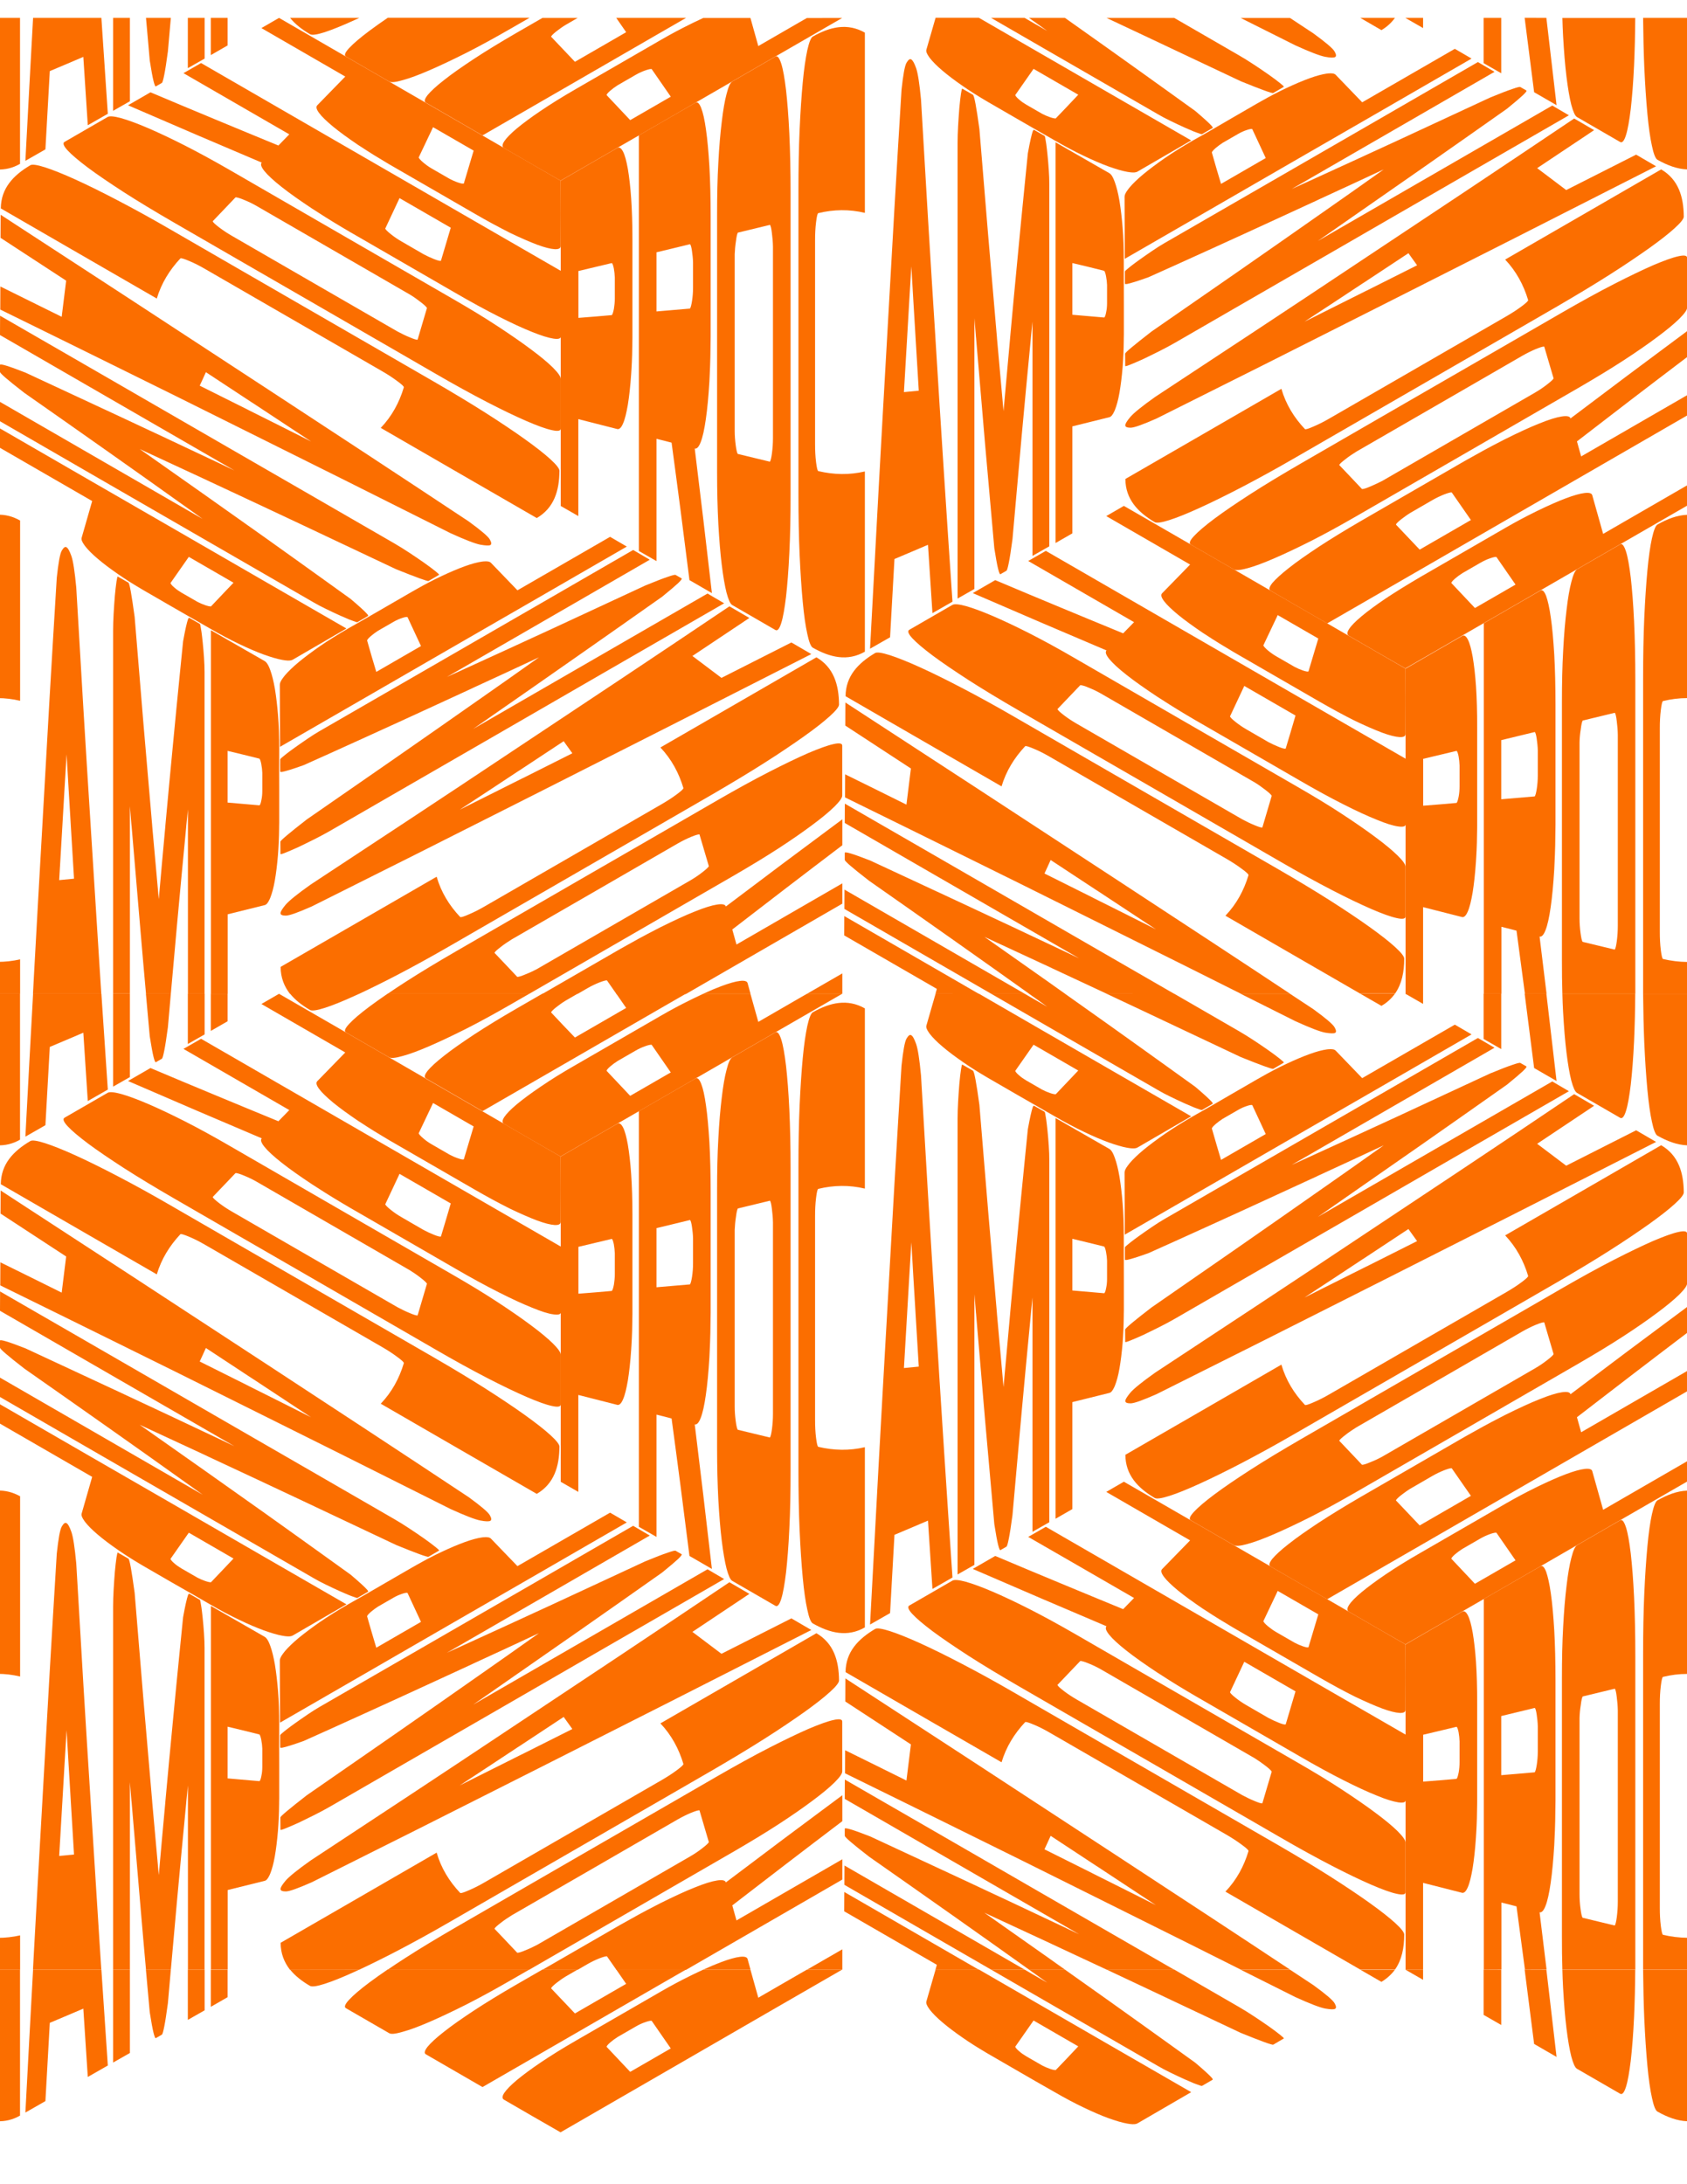
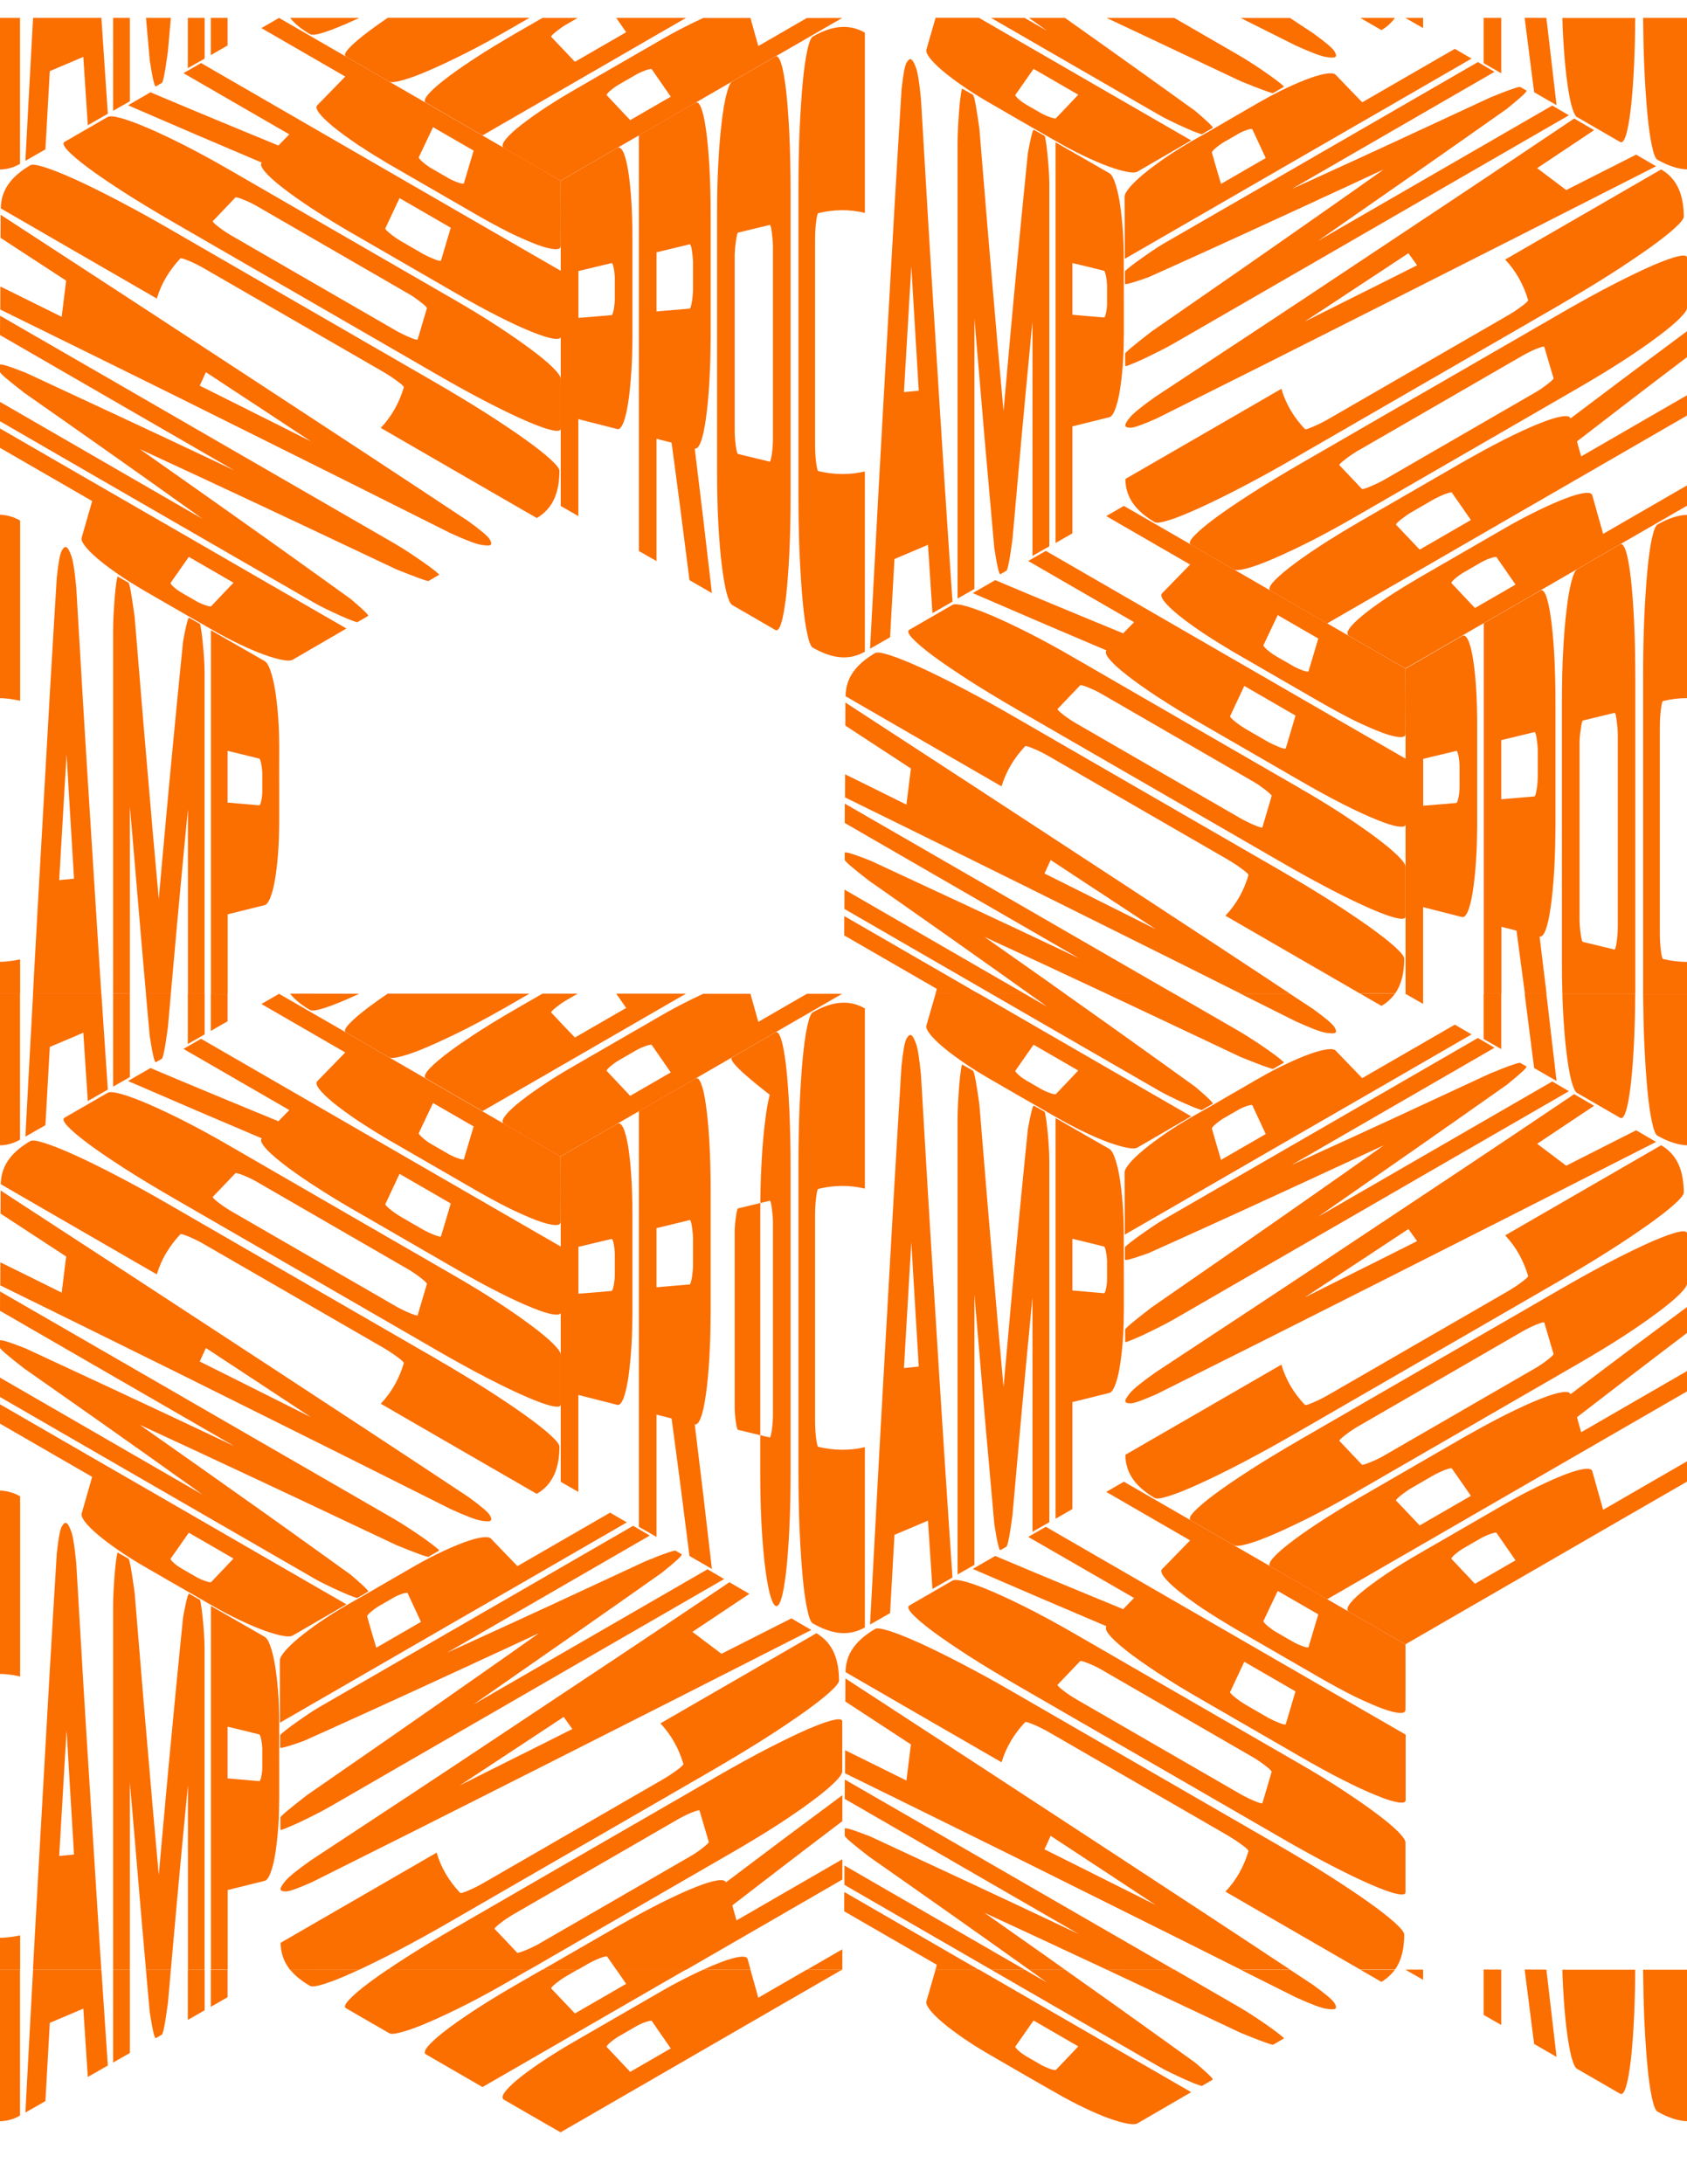
<svg xmlns="http://www.w3.org/2000/svg" version="1.1" id="Слой_1" x="0px" y="0px" viewBox="0 0 1887 2441.5" style="enable-background:new 0 0 1887 2441.5;" xml:space="preserve">
  <style type="text/css"> .st0{fill-rule:evenodd;clip-rule:evenodd;fill:#FB6E00;} .st1{fill:#FB6E00;} </style>
  <g>
    <path class="st0" d="M819.1,91.1c16.1-9.3,32.2-18.6,48.3-27.9c2.2-1.2,4.3,1.4,6.4,7.8c2.1,6.5,3.8,16.3,5.4,29.5 c1.5,13.2,2.8,29.5,3.7,48.8c0.9,19.3,1.4,41.5,1.4,66.3c0,53.2,0,106.3,0,159.5c0,29.5,0,59,0,88.5c0,29.5,0,58.9,0,88.4 c0,24.8-0.4,47-1.4,66.5c-0.9,19.3-2.2,35.6-3.7,48.8c-1.6,13-3.3,23-5.4,29.5c-2,6.4-4.2,8.8-6.4,7.6 c-16.1-9.3-32.3-18.6-48.3-27.9c-2.3-1.3-4.3-6-6.4-13.7c-2-7.9-3.8-18.4-5.4-31.4c-1.6-12.9-2.8-28.1-3.8-45.5 c-0.9-17.4-1.4-36.7-1.4-57.9c0-25.2,0-50.5,0-75.7s0-50.5,0-75.8c0-45.5,0-91.1,0-136.6c0-21.2,0.4-40.5,1.4-58 c0.9-17.3,2.2-32.5,3.8-45.5c1.5-13,3.3-23.5,5.4-31.3C814.7,97.1,816.8,92.4,819.1,91.1L819.1,91.1z M687.7,333.6 c0-7.7,0-15.4,0-23.2c-0.1-3.4-0.5-6.9-1.1-10.3c-0.7-3.3-1.4-5.4-2.2-6c-12.5,3-24.9,6-37.4,8.9c0,17.5,0,35,0,52.4 c12.5-0.9,24.9-2,37.4-3.1c0.8-1,1.6-3.4,2.3-7.1C687.3,341.5,687.7,337.6,687.7,333.6L687.7,333.6z M1199.5,294.1 c0,19.3,0,38.6,0,57.8c11.8,1,23.7,2,35.7,3.1c0.8-0.7,1.5-2.7,2.1-6c0.7-3.2,1-6.5,1-10c0-6.8,0-13.6,0-20.4 c-0.1-3.1-0.5-6.3-1.1-9.5c-0.6-3.3-1.3-5.4-2.1-6.3C1223.2,299.7,1211.3,296.9,1199.5,294.1L1199.5,294.1z M1014.7,377.2 c-1.2,20.4-2.4,40.7-3.6,61.2c5.5-0.6,11-1.1,16.6-1.6c-1.2-19.6-2.4-39.5-3.6-59.4c-0.1-0.6-0.1-1.2-0.1-1.9 c-1.6-25.7-3.1-51.6-4.6-77.7c-1.6,25.7-3.1,51.6-4.6,77.5C1014.7,376.1,1014.7,376.7,1014.7,377.2L1014.7,377.2z M821.8,284.2 c0,30.7,0,61.3,0,91.9c0,35.2,0,70.4,0,105.5c0,5.3,0.4,10.6,1.1,15.9s1.4,8.6,2.3,10c12,2.9,24,5.8,36,8.7 c0.8-1.1,1.6-4.3,2.3-9.6c0.7-5.4,1.1-11,1.1-16.8c0-38,0-76.2,0-114.3c0-33.2,0-66.4,0-99.7c-0.1-5.1-0.5-10.2-1.2-15.3 c-0.6-5-1.3-8-2.1-9.1c-12,2.9-24.1,5.8-36,8.7c-0.8,1.4-1.5,4.5-2.1,9.5C822.4,274.6,822,279.5,821.8,284.2L821.8,284.2z M734.3,282.1c0,22,0,44.1,0,66.1c12.5-1.1,25-2.1,37.5-3.2c0.8-1.2,1.6-4.1,2.3-8.7c0.7-4.7,1.1-9.5,1.1-14.4c0-9.5,0-19,0-28.5 c-0.1-4.2-0.6-8.6-1.2-12.8c-0.6-4.2-1.3-6.6-2.1-7.6C759.3,276.1,746.8,279.1,734.3,282.1L734.3,282.1z M789.7,145.1 c1.6,11,2.8,24.6,3.8,40.9c0.9,16.2,1.4,35,1.4,55.9c0,42.8,0,85.5,0,128.3c0,2.1,0,4.1,0,6.3c-0.1,15.9-0.4,30.3-1.1,43.6 c-0.1,2.3-0.2,4.4-0.3,6.5c-1,16.4-2.3,30.5-4,42.1c-1.6,11.3-3.5,19.9-5.7,25.5c-2.1,5.5-4.4,7.9-6.7,7.3 c3.2,26.1,6.4,52.5,9.6,79.3c3.2,27.1,6.4,54.6,9.6,82.3c-8.4-4.9-16.8-9.7-25.1-14.5c-3.3-26.4-6.7-52.7-10-78.4 c-3.3-25.5-6.7-50.6-10-75.3c-5.7-1.5-11.3-3-16.9-4.3c0,22.8,0,45.6,0,68.4c0,22.8,0,45.6,0,68.3c-6.6-3.8-13.1-7.6-19.7-11.3 c0-39.7,0-79.4,0-119.1c0-39.8,0-79.5,0-119.2c0-37.7,0-75.4,0-113.1s0-75.5,0-113.3c21.1-12.2,42.2-24.4,63.3-36.5 c2.3-1.3,4.3,0.7,6.4,5.9C786.4,126.1,788.2,134.1,789.7,145.1L789.7,145.1z M707.4,267.6c0,34.8,0,69.6,0,104.4c0,2,0,3.9,0,5.8 c-0.1,13-0.4,24.9-1.1,35.6c-0.1,1.6-0.2,3.1-0.3,4.7c-0.9,13.5-2.2,25-3.7,34.3c-1.6,9.2-3.3,16.4-5.4,21.1 c-2,4.7-4.2,6.7-6.4,6.2c-14.6-3.7-29.1-7.4-43.6-11.1c0,18.1,0,36.2,0,54.2c0,18.1,0,36.2,0,54.2c-6.6-3.8-13.2-7.6-19.7-11.3 c0-31.1,0-62.2,0-93.3s0-62.2,0-93.3c0-29.5,0-59,0-88.5s0-59.1,0-88.6c21.1-12.3,42.2-24.4,63.3-36.6c2.2-1.3,4.3,0.1,6.4,4.1 c2.1,4.1,3.8,10.5,5.4,19.4c1.5,8.9,2.8,19.9,3.7,33C706.9,235.2,707.4,250.4,707.4,267.6L707.4,267.6z M967.4,36.5 c0,33.6,0,67.2,0,100.8c0,33.5,0,67.1,0,100.7c-17.4-4.2-34.8-3.9-52.1,0.3c-0.9,0.2-1.7,3.6-2.5,10.2c-0.8,6.4-1.1,13.1-1.1,20.1 c0,35.4,0,70.8,0,106.2c0,40.6,0,81.2,0,121.8c0,7,0.3,13.7,1.1,20.1c0.8,6.3,1.6,9.7,2.5,10c17.3,4.1,34.7,4.5,52.1,0.4 c0,33.6,0,67.2,0,100.8c0,33.5,0,67.1,0,100.7c-19.5,11.1-38.9,6.5-58.3-4.5c-2.1-1.2-4.2-6.3-6.1-15.4c-2-8.9-3.7-20.9-5.1-35.9 s-2.6-32.7-3.5-53s-1.3-43-1.3-68c0-29.4,0-58.8,0-88.3s0-58.9,0-88.5c0-53.8,0-107.7,0-161.7c0-24.9,0.4-47.6,1.3-67.9 c0.9-20.3,2.1-38,3.5-53.1s3.2-27.1,5.1-36.1c2-8.9,4-14,6.1-15.3C928.4,29.9,947.9,25.4,967.4,36.5L967.4,36.5z M1024.7,76.1 c2,5.6,3.8,17.4,5.5,35.3c2.6,45.2,5.3,90,7.9,134.2c2.6,43.9,5.4,87.4,8.1,130.3c0,0.6,0.1,1.2,0.1,1.8 c3.1,50.8,6.3,100.9,9.5,150.4c3.1,48.8,6.4,97,9.6,144.6c-7.5,4.3-15,8.6-22.4,12.8c-1.7-25.2-3.3-50.8-5-76.4 c-12.5,5.4-25,10.6-37.5,15.9c-1.6,29-3.3,58.2-4.9,87.5c-7.5,4.3-15,8.5-22.4,12.8c3.2-59.5,6.3-118.6,9.5-176.8 c3.1-57.6,6.4-114.9,9.6-171.3c0-0.7,0.1-1.4,0.1-2c2.6-46.8,5.3-93.3,7.9-139.3c2.6-45.5,5.4-90.7,8.1-135.4 c1.8-16.7,3.6-26.9,5.6-30.3s3.7-4.7,5.2-3.8C1020.9,67.3,1022.7,70.5,1024.7,76.1L1024.7,76.1z M1095.5,144.1 c3.3,40.2,6.5,79.7,9.8,118.8c3.3,38.6,6.6,76.5,9.8,114c0,0.5,0.1,1.1,0.1,1.6c2.4,27.4,4.9,54.5,7.3,81.2 c2.4-27.3,4.9-54.3,7.3-81.1c0-0.5,0.1-1,0.1-1.5c2.7-29.9,5.5-59.4,8.3-88.6c2.7-28.7,5.5-57.2,8.3-85.2 c1.1-10.7,2.1-21.3,3.2-31.9c2.3-12.8,4.2-20.9,5.4-24.4c0.6-1.5,1.1-2,1.4-1.9c4,2.3,7.9,4.5,11.9,6.8c0.4,0.3,0.9,2.3,1.4,6.1 c0.2,1.1,0.3,2,0.5,3.1c0.4,3.3,0.9,6.9,1.3,11.1c0.6,5.7,1.1,11.6,1.5,17.6s0.6,11.3,0.6,15.9c0,28.7,0,57.4,0,86 c0,28.7,0,57.3,0,86c0,38.9,0,77.8,0,116.6s0,77.7,0,116.5c-6.3,3.6-12.5,7.1-18.8,10.7c0-40.7,0-81.4,0-122c0-40.7,0-81.4,0-122.1 c0-6,0-11.9,0-17.9c-0.6,6-1.2,11.9-1.8,17.9c-0.1,0.5-0.1,0.9-0.1,1.5c-3.5,35.9-6.9,72.4-10.3,109.4 c-3.4,37.5-6.8,75.8-10.2,114.6c-1.6,12-3,20.9-4.1,26.3c-1.1,5.6-2,8.5-2.6,8.9c-2.3,1.3-4.5,2.6-6.8,3.9 c-0.6,0.4-1.5-1.7-2.6-6.1c-1.1-4.4-2.5-12.1-4.2-22.9c-3.4-37.7-6.8-75.9-10.2-114.8c-3.4-39.4-6.8-79.4-10.2-120 c-0.1-0.5-0.1-1.1-0.2-1.7c-0.6-6.8-1.1-13.7-1.7-20.7c0,6.9,0,13.8,0,20.7c0,47,0,94.1,0,141s0,94,0,141 c-6.3,3.6-12.5,7.1-18.8,10.7c0-48.8,0-97.7,0-146.5s0-97.7,0-146.6c0-36,0-72.1,0-108.1s0-72.1,0-108.2c0-5.8,0.2-12.2,0.6-19.3 s0.9-13.9,1.4-20.2c0.6-6.3,1.2-11.6,1.8-15.6c0.6-3.9,1.1-5.8,1.4-5.6c4,2.3,7.9,4.6,11.9,6.8 C1089.8,106.8,1092.1,119.6,1095.5,144.1L1095.5,144.1z M1257.1,339.9c0,11.3,0,22.6,0,34c0,1.7-0.1,3.3-0.1,4.9c0,0.1,0,0.2,0,0.4 c0,0.4,0,0.7,0,1.1c-0.1,11.1-0.6,21.1-1.3,30.3c-0.9,10.9-2.1,20.4-3.5,28.4c-1.4,8.1-3.2,14.5-5.1,19.3c-0.3,0.6-0.5,1.1-0.7,1.6 c-1.8,3.9-3.5,6-5.4,6.5c-13.9,3.4-27.7,6.8-41.5,10.3c0,19.9,0,39.9,0,59.8c0,19.9,0,39.9,0,59.8c-6.3,3.6-12.5,7.1-18.8,10.8 c0-38.2,0-76.4,0-114.6c0-38.1,0-76.3,0-114.5c0-36.5,0-73,0-109.4s0-73,0-109.5c20.1,11.5,40.2,23.1,60.3,34.6 c1.7,1,3.3,3.3,4.8,6.9c0.4,1,0.8,2,1.2,3.1c2,5.5,3.7,12.4,5.2,21c1.4,8.6,2.6,18.5,3.5,29.7c0.9,11.1,1.3,23.6,1.3,37.1 C1257.1,307.7,1257.1,323.8,1257.1,339.9L1257.1,339.9z" />
-     <path class="st1" d="M433.7,1111c6.1-4.2,12.8-8.6,20.1-13.3c16.3-10.5,35.2-21.9,56.8-34.4c46-26.6,92.1-53.2,138.1-79.8 c25.6-14.8,51.1-29.5,76.6-44.2s51-29.5,76.5-44.2c21.5-12.4,40.9-23.1,58.3-32c17.2-8.8,32-15.9,44.1-21.2 c12.1-5.1,21.6-8.6,28.2-10c6.6-1.5,9.7-0.8,9.7,1.7c0,18.6,0,37.2,0,55.8c0,2.6-3,6.7-8.7,12.4c-5.8,5.7-14,12.5-24.5,20.3 c-10.4,7.8-22.9,16.5-37.5,26s-31.1,19.5-49.5,30.2c-21.9,12.6-43.7,25.2-65.6,37.9c-21.9,12.6-43.7,25.2-65.6,37.9l-98.5,56.9 H433.7L433.7,1111z M420.9,751.2c16.7-9.6,33.4-19.3,50-28.9c-5-10.8-10.1-21.6-15.1-32.4c-1-0.3-3.1,0-6.2,1.1 c-3.1,1-6.2,2.4-9.2,4.1c-5.9,3.4-11.8,6.8-17.7,10.2c-2.6,1.7-5.2,3.6-7.7,5.7c-2.5,2.2-4,3.8-4.4,5 C413.9,727.9,417.4,739.5,420.9,751.2L420.9,751.2z M585.4,869.7c18.2-9.1,36.5-18.3,54.8-27.5c-3.2-4.5-6.5-9-9.7-13.5 c-16.4,10.9-33,21.8-49.7,32.8c-0.5,0.3-1,0.7-1.6,1c-21.4,14.2-43.2,28.5-65,42.8c23.1-11.5,46.3-23.1,69.5-34.8 C584.3,870.2,584.8,870,585.4,869.7L585.4,869.7z M601.2,1083.1c26.6-15.3,53.1-30.7,79.6-46c30.5-17.6,61-35.2,91.4-52.8 c4.6-2.7,9-5.6,13.2-8.9c4.3-3.3,6.7-5.5,7.5-6.9c-3.5-11.8-7-23.7-10.5-35.6c-1.4-0.2-4.5,0.8-9.5,2.8c-5,2.1-10,4.6-15.1,7.5 c-32.9,19-66,38.1-99,57.2c-28.7,16.6-57.5,33.2-86.3,49.8c-4.3,2.7-8.6,5.5-12.6,8.7c-4,3.1-6.3,5.1-6.8,6.4 c8.5,9,17.1,17.9,25.5,26.9c1.6,0,4.7-0.9,9.3-2.9C592.5,1087.5,597,1085.4,601.2,1083.1L601.2,1083.1z M689.3,1111 c-3.5-5-6.9-10-10.4-14.9c-1.4-0.1-4.3,0.7-8.7,2.4c-4.4,1.8-8.7,3.8-13,6.3l-10.9,6.3h-39.4l82.3-47.5c1.8-1.1,3.6-2.1,5.4-3.1 c13.8-7.8,26.5-14.8,38.3-20.8c2-1.1,3.9-2,5.8-3c14.7-7.3,27.6-13.3,38.5-17.6c10.6-4.3,19-6.9,25-7.8c5.9-0.9,9.1-0.1,9.7,2.2 c21-15.8,42.3-31.8,63.8-48c21.8-16.3,44-32.8,66.5-49.5c0,9.7,0,19.3,0,29c-21.2,16.1-42.3,32.1-62.9,47.9 c-20.4,15.6-40.5,31.1-60.2,46.3c1.6,5.6,3.1,11.3,4.7,16.8c19.8-11.4,39.5-22.8,59.2-34.2c19.7-11.4,39.5-22.8,59.2-34.2 c0,7.6,0,15.1,0,22.7c-34.4,19.9-68.8,39.7-103.2,59.6l-71.7,41.4h-78V1111z M786.7,1111c7.4-3.4,14.1-6.2,20-8.4 c8.8-3.3,15.9-5.3,21-5.9s7.9,0.3,8.5,2.4l3.3,11.9H786.7L786.7,1111z M902.8,1111l39.4-22.7c0,7.6,0,15.2,0,22.7H902.8L902.8,1111 z M313.9,1081c29.1-16.8,58.2-33.6,87.3-50.4c29-16.8,58.1-33.6,87.2-50.4c5,17.2,14,32,26.3,45c0.6,0.7,3.9-0.3,10-3 c5.9-2.5,11.9-5.6,17.9-9.1c30.7-17.7,61.3-35.4,92-53.1c35.2-20.3,70.4-40.6,105.5-60.9c6-3.5,11.7-7.1,16.9-11 c5.1-3.8,7.7-6.2,7.4-7.1c-5.1-17-13.4-32.3-25.7-45.3c29.1-16.8,58.2-33.6,87.3-50.4c29-16.8,58.1-33.6,87.2-50.4 c19.3,11.3,25.1,30.5,25.3,52.8c0,2.4-3.4,6.8-10.3,13c-6.8,6.2-16.3,13.6-28.6,22.4c-12.3,8.7-27,18.7-44.2,29.6 c-17.1,10.9-36.6,22.6-58.2,35.2c-25.4,14.7-51,29.4-76.5,44.2c-25.5,14.7-51,29.5-76.6,44.2c-46.6,26.9-93.3,53.9-140,80.8 c-21.6,12.5-41.5,23.4-59.5,32.8c-15.9,8.3-30.2,15.3-42.8,21.2h-77.5C317.9,1102.8,313.9,1093,313.9,1081L313.9,1081z M319.5,1011.5c3.9-4.5,13.1-12,27.8-22.4c37.8-24.9,75.3-49.6,112.3-74c36.7-24.2,73-48.3,108.9-72.2c0.5-0.3,1-0.7,1.5-1 c42.4-28.1,84.2-55.9,125.5-83.4c40.7-27.1,80.8-54,120.4-80.6c7.5,4.3,14.9,8.7,22.3,13c-21,14.1-42.3,28.3-63.7,42.5 c10.9,8.2,21.7,16.3,32.5,24.5c26-13.1,52-26.3,78.2-39.6c7.5,4.3,14.9,8.7,22.3,13c-53.1,27-105.9,53.8-157.9,80.2 C698.1,837.6,647,863.5,596.5,889c-0.6,0.3-1.2,0.6-1.8,0.9c-41.9,21.1-83.5,42.1-124.6,62.8c-40.8,20.5-81.2,40.7-121.3,60.7 c-15.4,6.8-25.1,10.3-29.1,10.3c-3.9,0-5.9-0.9-5.9-2.6C313.7,1019.3,315.7,1016.1,319.5,1011.5L319.5,1011.5z M343.1,916.2 c33.1-22.9,65.8-45.5,98-67.9c31.8-22.1,63-43.9,93.8-65.5c0.4-0.3,0.9-0.6,1.3-0.9c22.6-15.8,44.8-31.4,66.7-47 c-24.8,11.6-49.5,23-73.9,34.2c-0.4,0.3-0.9,0.5-1.4,0.7c-27.2,12.6-54.2,24.9-80.9,37.2c-26.2,12-52.3,23.8-77.9,35.4 c-9.8,4.4-19.5,8.8-29.2,13.1c-12.3,4.4-20.2,6.8-23.9,7.5c-1.5,0.2-2.3,0.1-2.3-0.3c0-4.6-0.1-9.1,0-13.7c0.1-0.5,1.5-1.9,4.6-4.3 c0.9-0.7,1.6-1.3,2.5-2c2.6-2,5.5-4.2,8.9-6.6c4.6-3.3,9.5-6.7,14.5-10.1c5-3.4,9.4-6.2,13.4-8.5c24.9-14.4,49.7-28.7,74.5-43 c24.8-14.3,49.6-28.7,74.5-43c33.7-19.5,67.3-38.9,101-58.3c33.6-19.4,67.3-38.8,100.9-58.3c6.2,3.7,12.4,7.3,18.6,10.9 c-35.2,20.3-70.5,40.7-105.6,61c-35.2,20.3-70.5,40.7-105.8,61.1c-5.2,3-10.3,6-15.5,8.9c5.5-2.4,10.9-4.9,16.4-7.4 c0.5-0.2,0.9-0.4,1.3-0.6c32.9-15,66.1-30.2,99.9-45.8c34.2-15.8,69-32,104.3-48.4c11.2-4.6,19.7-7.9,24.9-9.6 c5.4-1.9,8.3-2.6,9-2.2c2.3,1.3,4.5,2.6,6.8,3.9c0.6,0.4-0.7,2.1-4,5.3c-3.3,3.1-9.3,8.2-17.8,15.1c-30.9,21.8-62.4,43.9-94.3,66.2 C614,756,581,779,547.6,802.2c-0.4,0.3-0.9,0.7-1.4,1c-5.6,3.9-11.3,7.9-17,11.8c6-3.5,12-6.9,18-10.4 c40.7-23.5,81.5-47,122.1-70.5s81.4-47,122.1-70.5c6.2,3.7,12.4,7.3,18.6,10.9c-42.3,24.4-84.6,48.8-126.9,73.2 s-84.6,48.8-126.9,73.3c-31.2,18-62.4,36-93.6,54c-31.2,18-62.4,36-93.7,54.1c-5,2.9-10.7,5.9-17,9.1c-6.3,3.1-12.5,6.2-18.2,8.9 c-5.8,2.6-10.6,4.7-14.4,6.2c-3.7,1.5-5.6,2-5.6,1.5c0-4.6,0-9.2-0.1-13.7C313.5,939.9,323.4,931.5,343.1,916.2L343.1,916.2z M431.7,678.4c9.8-5.7,19.6-11.3,29.4-17c1.4-0.8,2.9-1.6,4.3-2.4c0.1-0.1,0.2-0.1,0.3-0.2c0.3-0.2,0.6-0.4,0.9-0.5 c9.7-5.5,18.6-10.1,26.9-14c9.9-4.7,18.7-8.4,26.4-11.2c7.7-2.8,14.2-4.5,19.2-5.2c0.6-0.1,1.2-0.1,1.7-0.2 c4.2-0.4,6.9,0.1,8.3,1.5c9.9,10.3,19.8,20.6,29.7,30.8c17.3-10,34.6-20,51.8-29.9c17.3-10,34.6-20,51.8-29.9 c6.3,3.6,12.4,7.3,18.7,10.9c-33.1,19.1-66.1,38.2-99.2,57.3c-33,19.1-66.1,38.2-99.2,57.2c-31.6,18.3-63.2,36.5-94.7,54.7 c-31.6,18.2-63.2,36.5-94.8,54.7c-0.1-23.1-0.1-46.4-0.2-69.5c0-2,1.2-4.5,3.6-7.7c0.7-0.9,1.3-1.7,2-2.6c3.7-4.4,8.9-9.4,15.6-15 c6.7-5.5,14.7-11.5,23.9-17.9c9.2-6.3,19.7-12.9,31.5-19.7C403.8,694.5,417.8,686.5,431.7,678.4L431.7,678.4z" />
    <path class="st0" d="M1572.1,969c0,18.6,0,37.2,0,55.8c0,2.5-3.4,3.1-9.9,1.6c-6.6-1.4-16-4.8-28.3-10.1 c-12.2-5.3-26.9-12.3-44.1-21.2c-17.2-8.9-36.6-19.5-58.1-32c-46-26.6-92.1-53.2-138.1-79.8c-25.6-14.8-51.1-29.5-76.6-44.2 s-51-29.5-76.5-44.2c-21.5-12.4-40.5-23.9-56.9-34.4c-16.2-10.5-29.8-19.7-40.4-27.6c-10.5-7.9-18.2-14.4-22.8-19.4 c-4.5-4.9-5.5-8-3.4-9.3c16.1-9.3,32.3-18.6,48.3-27.9c2.3-1.3,7.3-0.8,15.1,1.3c7.8,2.2,17.9,5.9,29.8,11s25.7,11.6,41.3,19.5 c15.5,7.9,32.4,17.1,50.8,27.8c21.9,12.6,43.7,25.2,65.6,37.9c21.9,12.6,43.7,25.2,65.6,37.9c39.4,22.8,78.9,45.5,118.3,68.3 c18.4,10.6,34.9,20.6,49.5,30.2c14.5,9.5,27.1,18.2,37.5,26c10.5,7.8,18.7,14.6,24.5,20.3C1569.1,962.2,1572.1,966.4,1572.1,969 L1572.1,969z M1427.8,733.9c6.7,3.9,13.4,7.7,20.1,11.6c3,1.6,6.2,3,9.4,4.1s5.4,1.5,6.3,1.1c3.7-12.3,7.3-24.6,11-36.8 c-15.2-8.8-30.3-17.5-45.4-26.2c-5.4,11.3-10.7,22.6-16.1,33.9c0.5,1.2,2.2,3.1,5,5.5C1421.2,729.7,1424.3,731.9,1427.8,733.9 L1427.8,733.9z M1226.4,995.2c-17-11.2-34.1-22.4-51.2-33.7c-2.2,5-4.6,10.1-6.9,15.1c17.6,8.8,35.4,17.7,53.3,26.6 c0.5,0.2,1.1,0.6,1.7,0.9c23,11.5,46.3,23.1,69.6,34.9c-21.5-14.2-43.2-28.5-64.9-42.8C1227.5,995.9,1227,995.5,1226.4,995.2 L1226.4,995.2z M1403.5,874.8c-26.6-15.3-53.1-30.7-79.6-46c-30.5-17.6-61-35.2-91.4-52.8c-4.6-2.7-9.4-5-14.3-7 c-4.9-2.1-8.2-3-9.8-3c-8.5,8.9-17,17.9-25.6,26.8c0.5,1.3,2.9,3.5,7.2,6.8c4.3,3.3,9,6.4,14,9.3c32.9,19,66,38.1,99,57.2 c28.7,16.6,57.5,33.2,86.3,49.8c4.5,2.4,9.1,4.7,13.8,6.6c4.7,2,7.6,2.9,8.9,2.7c3.5-11.9,7-23.7,10.5-35.5 c-0.8-1.4-3.2-3.6-7.1-6.6C1411.6,880.2,1407.5,877.2,1403.5,874.8L1403.5,874.8z M1449.1,800c-19.1-11-38.2-22-57.3-33.1 c-5.3,11.3-10.7,22.7-16,34.1c0.6,1.3,2.7,3.4,6.4,6.3c3.8,3,7.7,5.7,11.9,8.1c8.2,4.7,16.4,9.5,24.7,14.3c3.7,2,7.7,3.8,11.7,5.4 c4,1.6,6.4,2.2,7.6,1.9C1441.8,824.7,1445.5,812.4,1449.1,800L1449.1,800z M1540,916.5c-10.3-4.1-22.7-9.8-37.3-17.2 c-14.5-7.3-31-16.3-49.1-26.8c-37-21.4-74.1-42.8-111.1-64.2c-1.8-1.1-3.6-2.1-5.4-3.1c-13.7-8-26-15.5-37.2-22.8 c-1.9-1.2-3.7-2.3-5.5-3.5c-13.7-9.1-25.3-17.2-34.5-24.5c-9-7.1-15.4-13-19.2-17.7c-3.7-4.6-4.7-7.8-3-9.5 c-24.2-10.3-48.7-20.7-73.5-31.3c-25-10.7-50.5-21.7-76.1-32.8c8.4-4.8,16.8-9.7,25.1-14.5c24.5,10.3,48.9,20.6,72.9,30.5 c23.7,9.9,47.2,19.5,70.2,29c4.1-4.2,8.2-8.3,12.2-12.5c-19.8-11.4-39.5-22.8-59.2-34.2s-39.5-22.8-59.2-34.2 c6.6-3.8,13.1-7.6,19.7-11.3c34.4,19.9,68.8,39.7,103.2,59.6c34.5,19.9,68.9,39.8,103.2,59.6c32.6,18.8,65.3,37.7,98,56.6 c32.6,18.8,65.4,37.8,98.1,56.6c0,24.4,0,48.7,0,73.1c0,2.6-2.8,3.4-8.3,2.6C1558.1,923.2,1550.2,920.7,1540,916.5L1540,916.5z M1475.1,784c-30.1-17.4-60.3-34.8-90.4-52.2c-1.7-1-3.3-1.9-5-2.9c-11.2-6.6-21.4-12.9-30.3-18.8c-1.4-0.9-2.6-1.7-3.9-2.5 c-11.2-7.6-20.6-14.4-27.9-20.4c-7.2-6-12.6-11.1-15.6-15.2c-3.1-4.1-3.7-6.9-2.2-8.6c10.5-10.7,21-21.5,31.4-32.2 c-15.7-9.1-31.3-18.1-46.9-27.1c-15.7-9.1-31.3-18.1-46.9-27.1c6.6-3.8,13.1-7.6,19.7-11.4c26.9,15.5,53.9,31.1,80.8,46.6 c27,15.6,53.9,31.1,80.8,46.7c25.5,14.7,51.1,29.5,76.7,44.3c25.5,14.7,51.2,29.5,76.7,44.3c0.1,24.4,0.1,48.8,0,73.1 c0,2.6-2.2,3.7-6.7,3.5c-4.6-0.3-11.1-1.9-19.5-5c-8.5-3.2-18.6-7.6-30.5-13.3C1503.3,799.8,1489.9,792.5,1475.1,784L1475.1,784z M1521.6,1111l-63.7-36.8c-29-16.8-58.1-33.6-87.2-50.4c12.3-12.9,20.7-28.2,25.8-45.3c0.3-0.9-2.2-3.3-7.6-7.2 c-5.2-3.9-10.8-7.5-16.8-11c-30.7-17.7-61.3-35.4-92-53.1c-35.1-20.3-70.4-40.6-105.5-60.9c-6-3.5-12-6.6-18-9.1 c-5.9-2.5-9.2-3.5-9.9-2.9c-12.2,13-21.3,27.8-26.4,44.9c-29.1-16.8-58.2-33.6-87.3-50.4c-29-16.8-58.1-33.6-87.2-50.4 c0.2-22.4,13.9-36.9,33.1-48.3c2.1-1.2,7.6-0.4,16.4,2.4c8.7,2.8,20,7.3,33.7,13.5s29.7,14.1,47.7,23.5s37.9,20.3,59.6,32.9 c25.5,14.7,51,29.4,76.5,44.2c25.5,14.7,51,29.5,76.6,44.2c46.6,26.9,93.3,53.9,140,80.8c21.6,12.5,41,24.2,58.2,35.1 c17.1,10.9,31.9,20.8,44.2,29.6c12.3,8.8,21.9,16.3,28.7,22.5s10.1,10.5,10.2,12.9c0,15-2.7,28.4-10.2,39.1h-38.9V1111z M1387.9,1111c-19.8-9.9-39.5-19.8-59.1-29.6c-39.3-19.6-78.3-39-116.9-58.2c-0.5-0.3-1.1-0.6-1.6-0.8c-45.5-22.7-90.5-45-135-66.9 c-43.8-21.7-87.2-42.9-130.1-64c0-8.6,0.1-17.3,0.1-25.8c22.7,11.1,45.6,22.5,68.6,33.9c1.6-13.5,3.3-27,5-40.4 c-24.3-15.9-48.8-31.9-73.4-48c0-8.6,0.1-17.2,0.1-25.8c50,32.5,99.5,64.8,148.4,96.7c48.3,31.5,96.3,62.9,143.6,93.9 c0.6,0.3,1.2,0.7,1.7,1.1c39.2,25.7,78.2,51.2,116.7,76.5c29.2,19.2,58.2,38.3,87,57.4H1387.9L1387.9,1111z M1237.8,1111 c-20.6-9.6-41-19.2-61.3-28.6c-0.4-0.3-1-0.5-1.4-0.7c-24.9-11.6-49.6-23-74-34.3c22.4,15.7,44.6,31.4,66.6,46.9 c0.4,0.3,0.9,0.6,1.3,0.9c7.5,5.3,15,10.6,22.4,15.9h-40.2c-27.9-19.9-56.2-40-85-60.3c-30.8-21.7-62.2-43.8-94.1-66.1 c-9.6-7.4-16.6-13.1-20.8-16.7c-4.3-3.7-6.4-5.9-6.4-6.7c0-2.6,0-5.2,0-7.9c0-0.7,2.2-0.5,6.6,0.8s11.7,3.9,21.9,7.9 c34.3,15.9,69.2,32.1,104.5,48.6c35.8,16.7,72.2,33.8,109,51.2c0.5,0.2,1,0.4,1.5,0.7c6.2,2.9,12.5,5.9,18.7,8.9 c-6-3.5-12-6.9-18-10.4c-40.7-23.5-81.5-47-122.1-70.5s-81.4-47-122.1-70.5c0.1-7.2,0.1-14.4,0.1-21.6 c42.3,24.4,84.6,48.8,126.9,73.2s84.6,48.8,126.9,73.3c31.2,18,62.4,36,93.6,54l21,12.1L1237.8,1111L1237.8,1111z M1108.6,1111 l-63.2-36.5c-33.6-19.4-67.3-38.8-100.9-58.3c0.1-7.2,0.1-14.4,0.1-21.6c35.2,20.3,70.5,40.7,105.6,61l95.9,55.4H1108.6 L1108.6,1111z M1046.4,1111l1.5-5.4c-17.3-10-34.6-20-51.8-29.9c-17.3-10-34.6-20-51.8-29.9c0-7.3,0.1-14.4,0.1-21.6 c33.1,19.1,66.1,38.2,99.2,57.3l51.2,29.6L1046.4,1111L1046.4,1111z" />
    <path class="st0" d="M1829.1,20c-0.1,19.4-0.6,37-1.3,52.9c-0.9,19.3-2.2,35.6-3.7,48.8c-1.6,13-3.3,23-5.4,29.5 c-2,6.4-4.2,8.8-6.4,7.6c-16.1-9.3-32.3-18.6-48.3-27.9c-2.3-1.3-4.3-6-6.4-13.7c-2-7.9-3.8-18.4-5.4-31.4 c-1.6-12.9-2.8-28.1-3.8-45.5c-0.4-6.5-0.6-13.2-0.8-20.2h81.5V20z M1729.7,20c0.6,5.1,1.2,10.2,1.8,15.3 c3.2,27.1,6.4,54.6,9.6,82.3c-8.4-4.9-16.8-9.7-25.1-14.5c-3.3-26.4-6.7-52.7-10-78.4l-0.6-4.8L1729.7,20L1729.7,20z M1679.2,20 v61.9c-6.6-3.8-13.1-7.6-19.7-11.3V20H1679.2L1679.2,20z M1591.8,20v11.4c-6.6-3.8-13.2-7.6-19.7-11.3V20H1591.8L1591.8,20z M1887.1,189.4c-11.1-0.4-22.2-4.6-33.2-10.8c-2.1-1.2-4.2-6.3-6.1-15.4c-2-8.9-3.7-20.9-5.1-35.9c-1.4-15-2.6-32.7-3.5-53 c-0.7-16.5-1.1-34.6-1.3-54.3h49.2L1887.1,189.4L1887.1,189.4z" />
    <path class="st1" d="M1380.2,636.7c-16.1-9.3-32.2-18.6-48.3-27.9c-2.2-1.3-1-4.5,3.6-9.4c4.6-5,12.2-11.5,22.9-19.5 c10.6-7.9,24.1-17.1,40.4-27.6s35.2-21.9,56.8-34.4c46-26.6,92.1-53.2,138.1-79.8c25.6-14.8,51.1-29.5,76.6-44.2s51-29.5,76.5-44.2 c21.5-12.4,40.9-23.1,58.3-32c17.2-8.8,32-15.9,44.1-21.2c12.1-5.1,21.6-8.6,28.2-10c6.6-1.5,9.7-0.8,9.7,1.7c0,18.6,0,37.2,0,55.8 c0,2.6-3,6.7-8.7,12.4c-5.8,5.7-14,12.5-24.5,20.3c-10.4,7.8-22.9,16.5-37.5,26s-31.1,19.5-49.5,30.2 c-21.9,12.6-43.7,25.2-65.6,37.9c-21.9,12.6-43.7,25.2-65.6,37.9c-39.4,22.8-78.9,45.5-118.3,68.3c-18.4,10.6-35.3,19.9-50.9,27.8 c-15.5,7.8-29.3,14.3-41.3,19.5s-22,8.9-29.8,11C1387.6,637.4,1382.5,638,1380.2,636.7L1380.2,636.7z M1655.9,629.2 c-6.7,3.9-13.4,7.7-20.1,11.6c-2.9,1.8-5.7,3.9-8.3,6.1c-2.6,2.3-4,3.9-4.1,4.9c8.8,9.3,17.6,18.6,26.4,28 c15.2-8.8,30.3-17.5,45.4-26.2c-7.1-10.3-14.2-20.6-21.4-30.9c-1.3-0.2-3.7,0.3-7.3,1.6C1662.9,625.5,1659.4,627.2,1655.9,629.2 L1655.9,629.2z M1365.8,205.6c16.7-9.6,33.4-19.3,50-28.9c-5-10.8-10.1-21.6-15.1-32.4c-1-0.3-3.1,0-6.2,1.1 c-3.1,1-6.2,2.4-9.2,4.1c-5.9,3.4-11.8,6.8-17.7,10.2c-2.6,1.7-5.2,3.6-7.7,5.7c-2.5,2.2-4,3.8-4.4,5 C1358.8,182.2,1362.3,194.1,1365.8,205.6L1365.8,205.6z M1530.3,324.1c18.2-9.1,36.5-18.3,54.8-27.5c-3.2-4.5-6.5-9-9.7-13.5 c-16.4,10.9-33,21.8-49.7,32.8c-0.5,0.3-1,0.7-1.6,1c-21.4,14.2-43.2,28.5-65,42.8c23.1-11.5,46.3-23.1,69.5-34.8 C1529.2,324.7,1529.7,324.5,1530.3,324.1L1530.3,324.1z M1546.1,537.7c26.6-15.3,53.1-30.7,79.6-46c30.5-17.6,61-35.2,91.4-52.8 c4.6-2.7,9-5.6,13.2-8.9c4.3-3.3,6.7-5.5,7.5-6.9c-3.5-11.8-7-23.7-10.5-35.6c-1.4-0.2-4.5,0.8-9.5,2.8c-5,2.1-10,4.6-15.1,7.5 c-32.9,19-66,38.1-99,57.2c-28.7,16.6-57.5,33.2-86.3,49.8c-4.3,2.7-8.6,5.5-12.6,8.7c-4,3.1-6.3,5.1-6.8,6.4 c8.5,9,17.1,17.9,25.5,26.9c1.6,0,4.7-0.9,9.3-2.9S1541.9,539.9,1546.1,537.7L1546.1,537.7z M1588,614.5c19.1-11,38.2-22,57.3-33.1 c-7.2-10.3-14.3-20.6-21.5-30.9c-1.4-0.1-4.3,0.7-8.7,2.4c-4.4,1.8-8.7,3.8-13,6.3c-8.2,4.7-16.4,9.5-24.7,14.3 c-3.6,2.2-7.1,4.8-10.5,7.4c-3.3,2.7-5.1,4.5-5.5,5.6C1570.3,595.9,1579.2,605.2,1588,614.5L1588,614.5z M1441.7,635 c8.7-6.9,19.9-14.7,33.5-23.7c13.6-8.9,29.6-18.7,47.7-29.2c37-21.4,74.1-42.8,111.1-64.2c1.8-1.1,3.6-2.1,5.4-3.1 c13.8-7.8,26.5-14.8,38.3-20.8c2-1.1,3.9-2,5.8-3c14.7-7.3,27.6-13.3,38.5-17.6c10.6-4.3,19-6.9,25-7.8c5.9-0.9,9.1-0.1,9.7,2.2 c21-15.8,42.3-31.8,63.8-48c21.8-16.3,44-32.8,66.5-49.5c0,9.7,0,19.3,0,29c-21.2,16.1-42.3,32.1-62.9,47.9 c-20.4,15.6-40.5,31.1-60.2,46.3c1.6,5.6,3.1,11.3,4.7,16.8c19.8-11.4,39.5-22.8,59.2-34.2c19.7-11.4,39.5-22.8,59.2-34.2 c0,7.6,0,15.1,0,22.7c-34.4,19.9-68.8,39.7-103.2,59.6c-34.5,19.9-68.9,39.8-103.2,59.6c-32.6,18.8-65.3,37.7-98,56.6 c-32.6,18.8-65.4,37.8-98.1,56.6c-21.1-12.2-42.2-24.4-63.3-36.6c-2.3-1.3-1.5-4.1,1.9-8.5C1426.9,647.5,1432.9,641.9,1441.7,635 L1441.7,635z M1588.9,645c30.1-17.4,60.3-34.8,90.4-52.2c1.7-1,3.3-1.9,5-2.9c11.3-6.5,21.8-12.1,31.4-16.8 c1.4-0.7,2.8-1.4,4.2-2.1c12.2-5.9,22.8-10.6,31.6-13.9c8.8-3.3,15.9-5.3,21-5.9c5.1-0.6,7.9,0.3,8.5,2.4 c4.1,14.5,8.1,28.9,12.2,43.3c15.7-9.1,31.3-18.1,46.9-27.1c15.7-9.1,31.3-18.1,46.9-27.1c0,7.6,0,15.2,0,22.7 c-26.9,15.5-53.9,31.1-80.8,46.6c-27,15.6-53.9,31.1-80.8,46.7c-25.5,14.7-51.1,29.5-76.7,44.3c-25.5,14.7-51.2,29.5-76.7,44.3 c-21.2-12.1-42.3-24.3-63.3-36.5c-2.2-1.3-2.1-3.8,0.3-7.5c2.5-3.9,7.2-8.6,14.1-14.4c7-5.8,15.9-12.4,26.7-19.7 C1561.1,661.7,1574.1,653.7,1588.9,645L1588.9,645z M1258.8,535.5c29.1-16.8,58.2-33.6,87.3-50.4c29-16.8,58.1-33.6,87.2-50.4 c5,17.2,14,32,26.3,45c0.6,0.7,3.9-0.3,10-3c5.9-2.5,11.9-5.6,17.9-9.1c30.7-17.7,61.3-35.4,92-53.1 c35.2-20.3,70.4-40.6,105.5-60.9c6-3.5,11.7-7.1,16.9-11c5.1-3.8,7.7-6.2,7.4-7.1c-5.1-17-13.4-32.3-25.7-45.3 c29.1-16.8,58.2-33.6,87.3-50.4c29-16.8,58.1-33.6,87.2-50.4c19.3,11.3,25.1,30.5,25.3,52.8c0,2.4-3.4,6.8-10.3,13 c-6.8,6.2-16.3,13.6-28.6,22.4c-12.3,8.7-27,18.7-44.2,29.6c-17.1,10.9-36.6,22.6-58.2,35.2c-25.4,14.7-51,29.4-76.5,44.2 c-25.5,14.7-51,29.5-76.6,44.2c-46.6,26.9-93.3,53.9-140,80.8c-21.6,12.5-41.5,23.4-59.5,32.8c-18,9.4-34,17.2-47.8,23.5 s-25,10.8-33.8,13.6c-8.7,2.8-14.2,3.5-16.3,2.3C1272.5,572.5,1258.9,557.9,1258.8,535.5L1258.8,535.5z M1264.4,466.1 c3.9-4.5,13.1-12,27.8-22.4c37.8-24.9,75.3-49.6,112.3-74c36.7-24.2,73-48.3,108.9-72.2c0.5-0.3,1-0.7,1.5-1 c42.4-28.1,84.2-55.9,125.5-83.4c40.7-27.1,80.8-54,120.4-80.6c7.5,4.3,14.9,8.7,22.3,13c-21,14.1-42.3,28.3-63.7,42.5 c10.9,8.2,21.7,16.3,32.5,24.5c26-13.1,52-26.3,78.2-39.6c7.5,4.3,14.9,8.7,22.3,13c-53.1,27-105.9,53.8-157.9,80.2 c-51.5,26.1-102.6,51.9-153.1,77.4c-0.6,0.3-1.2,0.6-1.8,0.9c-41.9,21.1-83.5,42.1-124.6,62.8c-40.8,20.5-81.2,40.7-121.3,60.7 c-15.4,6.8-25.1,10.3-29.1,10.3c-3.9,0-5.9-0.9-5.9-2.6C1258.6,473.8,1260.6,470.6,1264.4,466.1L1264.4,466.1z M1288,370.7 c33.1-22.9,65.8-45.5,98-67.9c31.8-22.1,63-43.9,93.8-65.5c0.4-0.3,0.9-0.6,1.3-0.9c22.6-15.8,44.8-31.4,66.7-47 c-24.8,11.6-49.5,23-73.9,34.2c-0.4,0.3-0.9,0.5-1.4,0.7c-27.2,12.6-54.2,24.9-80.9,37.2c-26.2,12-52.3,23.8-77.9,35.4 c-9.8,4.4-19.5,8.8-29.2,13.1c-12.3,4.4-20.2,6.8-23.9,7.5c-1.5,0.2-2.3,0.1-2.3-0.3c0-4.6-0.1-9.1,0-13.7c0.1-0.5,1.5-1.9,4.6-4.3 c0.9-0.7,1.6-1.3,2.5-2c2.6-2,5.5-4.2,8.9-6.6c4.6-3.3,9.5-6.7,14.5-10.1s9.4-6.2,13.4-8.5c24.9-14.4,49.7-28.7,74.5-43 c24.8-14.3,49.6-28.7,74.5-43c33.7-19.5,67.3-38.9,101-58.3c33.6-19.4,67.3-38.8,100.9-58.3c6.2,3.7,12.4,7.3,18.6,10.9 c-35.2,20.3-70.5,40.7-105.6,61c-35.2,20.3-70.5,40.7-105.8,61.1c-5.2,3-10.3,6-15.5,8.9c5.5-2.4,10.9-4.9,16.4-7.4 c0.5-0.2,0.9-0.4,1.3-0.6c32.9-15,66.1-30.2,99.9-45.8c34.2-15.8,69-32,104.3-48.4c11.2-4.6,19.7-7.9,24.9-9.6 c5.4-1.9,8.3-2.6,9-2.2c2.3,1.3,4.5,2.6,6.8,3.9c0.6,0.4-0.7,2.1-4,5.3c-3.3,3.1-9.3,8.2-17.8,15.1c-30.9,21.8-62.4,43.9-94.3,66.2 c-32.4,22.6-65.4,45.6-98.8,68.8c-0.4,0.3-0.9,0.7-1.4,1c-5.6,3.9-11.3,7.9-17,11.8c6-3.5,12-6.9,18-10.4 c40.7-23.5,81.4-47,122.1-70.5c40.6-23.5,81.4-47,122.1-70.5c6.2,3.7,12.4,7.3,18.6,10.9c-42.3,24.4-84.6,48.8-126.9,73.2 c-42.3,24.4-84.6,48.8-126.9,73.3c-31.2,18-62.4,36-93.6,54s-62.4,36-93.7,54.1c-5,2.9-10.7,5.9-17,9.1c-6.3,3.1-12.5,6.2-18.2,8.9 c-5.8,2.6-10.6,4.7-14.4,6.2c-3.7,1.5-5.6,2-5.6,1.5c0-4.6,0-9.2-0.1-13.7C1258.4,394.2,1268.3,386,1288,370.7L1288,370.7z M1376.6,132.8c9.8-5.7,19.6-11.3,29.4-17c1.4-0.8,2.9-1.6,4.3-2.4c0.1-0.1,0.2-0.1,0.3-0.2c0.3-0.2,0.6-0.4,0.9-0.5 c9.7-5.5,18.6-10.1,26.9-14c9.9-4.7,18.7-8.4,26.4-11.2c7.7-2.8,14.2-4.5,19.2-5.2c0.6-0.1,1.2-0.1,1.7-0.2 c4.2-0.4,6.9,0.1,8.3,1.5c9.9,10.3,19.8,20.6,29.7,30.8c17.3-10,34.6-20,51.8-29.9c17.3-10,34.6-20,51.8-29.9 c6.3,3.6,12.4,7.3,18.7,10.9c-33.1,19.1-66.1,38.2-99.2,57.3c-33,19.1-66.1,38.2-99.2,57.2c-31.6,18.3-63.2,36.5-94.7,54.7 c-31.6,18.2-63.2,36.5-94.8,54.7c-0.1-23.1-0.1-46.4-0.2-69.5c0-2,1.2-4.5,3.6-7.7c0.7-0.9,1.3-1.7,2-2.6c3.7-4.4,8.9-9.4,15.6-15 c6.7-5.5,14.7-11.5,23.9-17.9c9.2-6.3,19.7-12.9,31.5-19.7C1348.8,149.1,1362.7,140.9,1376.6,132.8L1376.6,132.8z" />
    <path class="st0" d="M1764,636.5c16.1-9.3,32.2-18.6,48.3-27.9c2.2-1.2,4.3,1.4,6.4,7.8c2.1,6.5,3.8,16.3,5.4,29.5 c1.5,13.2,2.8,29.5,3.7,48.8s1.4,41.5,1.4,66.3c0,53.2,0,106.3,0,159.5c0,29.5,0,59,0,88.5s0,58.9,0,88.4c0,4.6,0,9.2,0,13.6h-81.6 c-0.4-11.8-0.5-24.4-0.5-37.7c0-25.2,0-50.5,0-75.7s0-50.5,0-75.8c0-45.5,0-91.1,0-136.6c0-21.2,0.4-40.5,1.4-58 c0.9-17.3,2.2-32.5,3.8-45.5c1.5-13,3.3-23.5,5.4-31.3C1759.7,642.5,1761.8,637.9,1764,636.5L1764,636.5z M1632.6,879 c0-7.7,0-15.4,0-23.2c-0.1-3.4-0.5-6.9-1.1-10.3c-0.7-3.3-1.4-5.4-2.2-6c-12.5,3-24.9,6-37.4,8.9c0,17.5,0,35,0,52.4 c12.5-0.9,24.9-2,37.4-3.1c0.8-1,1.6-3.4,2.3-7.1C1632.3,887,1632.6,883,1632.6,879L1632.6,879z M1766.8,829.7 c0,30.7,0,61.3,0,91.9c0,35.2,0,70.4,0,105.5c0,5.3,0.4,10.6,1.1,15.9c0.7,5.3,1.4,8.6,2.3,10c12,2.9,24,5.8,36,8.7 c0.8-1.1,1.6-4.3,2.3-9.6c0.7-5.4,1.1-11,1.1-16.8c0-38,0-76.2,0-114.3c0-33.2,0-66.4,0-99.7c-0.1-5.1-0.5-10.2-1.2-15.3 c-0.6-5-1.3-8-2.1-9.1c-12,2.9-24.1,5.8-36,8.7c-0.8,1.4-1.5,4.5-2.1,9.5C1767.4,820,1766.9,825,1766.8,829.7L1766.8,829.7z M1679.2,827.5c0,22,0,44.1,0,66.1c12.5-1.1,25-2.1,37.5-3.2c0.8-1.2,1.6-4.1,2.3-8.7c0.7-4.7,1.1-9.5,1.1-14.4c0-9.5,0-19,0-28.5 c-0.1-4.2-0.6-8.6-1.2-12.8c-0.6-4.2-1.3-6.6-2.1-7.6C1704.3,821.5,1691.7,824.5,1679.2,827.5L1679.2,827.5z M1734.7,690.7 c1.6,11,2.8,24.6,3.8,40.9c0.9,16.2,1.4,35,1.4,55.9c0,42.8,0,85.5,0,128.3c0,2.1,0,4.1,0,6.3c-0.1,15.9-0.4,30.3-1.1,43.6 c-0.1,2.3-0.2,4.4-0.3,6.5c-1,16.4-2.3,30.5-4,42.1c-1.6,11.3-3.5,19.9-5.7,25.5c-2.1,5.5-4.4,7.9-6.7,7.3 c2.6,21.1,5.2,42.4,7.8,63.9h-24.2c-3.1-23.8-6.3-47.4-9.4-70.5c-5.7-1.5-11.3-3-16.9-4.3c0,22.8,0,45.6,0,68.4v6.4h-19.7v-68.6 c0-39.8,0-79.5,0-119.2c0-37.7,0-75.4,0-113.1c0-37.7,0-75.5,0-113.3c21.1-12.2,42.2-24.4,63.3-36.5c2.3-1.3,4.3,0.7,6.4,5.9 C1731.3,671.5,1733.2,679.7,1734.7,690.7L1734.7,690.7z M1652.3,813.2c0,34.8,0,69.6,0,104.4c0,2,0,3.9,0,5.8 c-0.1,13-0.4,24.9-1.1,35.6c-0.1,1.6-0.2,3.1-0.3,4.7c-0.9,13.5-2.2,25-3.7,34.3c-1.6,9.2-3.3,16.4-5.4,21.1 c-2,4.7-4.2,6.7-6.4,6.2c-14.5-3.7-29.1-7.4-43.6-11.1c0,18.1,0,36.2,0,54.2v42.8h-19.6V1018c0-31.1,0-62.2,0-93.3 c0-29.5,0-59,0-88.5s0-59.1,0-88.6c21.1-12.3,42.2-24.4,63.3-36.6c2.2-1.3,4.3,0.1,6.4,4.1c2.1,4.1,3.8,10.5,5.4,19.4 c1.5,8.9,2.8,19.9,3.7,33C1651.9,780.8,1652.3,796,1652.3,813.2L1652.3,813.2z M1887.1,780.5c-9,0-17.9,1.1-26.9,3.3 c-0.9,0.2-1.7,3.6-2.5,10.2c-0.8,6.4-1.1,13.1-1.1,20.1c0,35.4,0,70.8,0,106.2c0,40.6,0,81.2,0,121.8c0,7,0.3,13.7,1.1,20.1 c0.8,6.3,1.6,9.7,2.5,10c9,2.1,17.9,3.2,26.9,3.3v35.6h-49.2c0-4.5,0-9.1,0-13.7c0-29.4,0-58.8,0-88.3c0-29.5,0-58.9,0-88.5 c0-53.8,0-107.7,0-161.7c0-24.9,0.4-47.6,1.3-67.9c0.9-20.3,2.1-38,3.5-53.1s3.1-27.1,5.1-36.1c2-8.9,4-14,6.1-15.3 c11-6.3,22.1-10.5,33.1-10.9L1887.1,780.5L1887.1,780.5z" />
    <path class="st0" d="M254.6,839.5c0,19.3,0,38.6,0,57.8c11.8,1,23.7,2,35.7,3.1c0.8-0.7,1.5-2.7,2.1-6c0.7-3.2,1-6.5,1-10 c0-6.8,0-13.6,0-20.4c-0.1-3.1-0.5-6.3-1.1-9.5c-0.6-3.3-1.3-5.4-2.1-6.3C278.4,845.2,266.5,842.4,254.6,839.5L254.6,839.5z M69.8,922.8c-1.2,20.4-2.4,40.7-3.6,61.2c5.5-0.6,11-1.1,16.6-1.6c-1.2-19.6-2.4-39.5-3.6-59.4c-0.1-0.6-0.1-1.2-0.1-1.9 c-1.6-25.7-3.1-51.6-4.6-77.7c-1.6,25.7-3.1,51.6-4.6,77.5C69.9,921.5,69.8,922.2,69.8,922.8L69.8,922.8z M22.5,582 c0,33.6,0,67.2,0,100.8c0,33.5,0,67.1,0,100.7c-8.4-2-16.8-3-25.2-3V575.5C5.7,575.2,14.1,577.2,22.5,582L22.5,582z M-2.7,1075.4 c8.4,0,16.8-0.9,25.2-2.8v38.4H-2.7V1075.4L-2.7,1075.4z M79.8,621.5c2,5.6,3.8,17.4,5.5,35.3c2.6,45.2,5.3,90,7.9,134.2 c2.6,43.9,5.4,87.4,8.1,130.3c0,0.6,0.1,1.2,0.1,1.8c3.2,50.8,6.3,100.9,9.5,150.4c0.8,12.5,1.6,25,2.4,37.5H36.9l0.9-17.1 c3.1-57.6,6.4-114.9,9.6-171.3c0-0.7,0.1-1.4,0.1-2c2.6-46.8,5.3-93.3,7.9-139.3c2.6-45.5,5.4-90.7,8.1-135.4 c1.8-16.7,3.6-26.9,5.6-30.3c2-3.4,3.7-4.7,5.2-3.8C76.1,612.8,77.8,616,79.8,621.5L79.8,621.5z M150.6,689.7 c3.3,40.2,6.5,79.7,9.8,118.8c3.3,38.6,6.6,76.5,9.8,114c0,0.5,0.1,1.1,0.1,1.6c2.4,27.4,4.9,54.5,7.3,81.2 c2.4-27.3,4.8-54.3,7.3-81.1c0-0.5,0.1-1,0.1-1.5c2.7-29.9,5.5-59.4,8.3-88.6c2.7-28.7,5.5-57.2,8.3-85.2 c1.1-10.7,2.1-21.3,3.2-31.9c2.3-12.8,4.2-20.9,5.4-24.4c0.6-1.5,1.1-2,1.4-1.9c4,2.3,7.9,4.5,11.9,6.8c0.4,0.3,0.9,2.3,1.4,6.1 c0.2,1.1,0.3,2,0.5,3.1c0.4,3.3,0.9,6.9,1.3,11.1c0.6,5.7,1.1,11.6,1.5,17.6s0.6,11.3,0.6,15.9c0,28.7,0,57.4,0,86 c0,28.7,0,57.3,0,86c0,38.9,0,77.8,0,116.6v71.1h-18.6V1045c0-40.7,0-81.4,0-122.1c0-6,0-11.9,0-17.9c-0.6,6-1.2,11.9-1.8,17.9 c-0.1,0.5-0.1,0.9-0.1,1.5c-3.5,35.9-6.9,72.4-10.3,109.4c-2.3,25.4-4.6,51.2-6.9,77.2h-27.8c-2-22.2-4-44.7-5.9-67.3 c-3.4-39.4-6.8-79.4-10.2-120c-0.1-0.5-0.1-1.1-0.2-1.7c-0.6-6.8-1.1-13.7-1.7-20.7c0,6.9,0,13.8,0,20.7c0,47,0,94.1,0,141v47.9 h-18.8v-42.7c0-48.8,0-97.7,0-146.6c0-36,0-72.1,0-108.1s0-72.1,0-108.2c0-5.8,0.2-12.2,0.6-19.3c0.4-7.1,0.9-13.9,1.4-20.2 c0.6-6.3,1.2-11.6,1.8-15.6c0.6-3.9,1.1-5.8,1.4-5.6c4,2.3,7.9,4.6,11.9,6.8C145,652.2,147.2,665,150.6,689.7L150.6,689.7z M312.3,885.4c0,11.3,0,22.6,0,34c0,1.7-0.1,3.3-0.1,4.9c0,0.1,0,0.2,0,0.4c0,0.4,0,0.7,0,1.1c-0.1,11.1-0.6,21.1-1.3,30.3 c-0.9,10.9-2.1,20.4-3.5,28.4c-1.4,8.1-3.2,14.5-5.1,19.3c-0.3,0.6-0.5,1.1-0.7,1.6c-1.8,3.9-3.5,6-5.4,6.5 c-13.9,3.4-27.7,6.8-41.5,10.3c0,19.9,0,39.9,0,59.8v29.1h-18.8v-73.1c0-38.1,0-76.3,0-114.5c0-36.5,0-73,0-109.4s0-73,0-109.5 c20.1,11.5,40.2,23.1,60.3,34.6c1.7,1,3.3,3.3,4.9,6.9c0.4,1,0.8,2,1.2,3.1c2,5.5,3.7,12.4,5.2,21c1.4,8.6,2.6,18.5,3.5,29.7 c0.9,11.1,1.3,23.6,1.3,37.1C312.2,853.2,312.2,869.2,312.3,885.4L312.3,885.4z" />
    <polygon class="st0" points="312.2,1111 312.2,1111 312.3,1111 " />
    <path class="st0" d="M22.4,20v62.5c0,33.5,0,67.1,0,100.7c-8.4,4.8-16.8,6.6-25.1,6.3V20H22.4L22.4,20z M113.4,20 c2.4,36.1,4.8,71.8,7.2,107.2c-7.5,4.3-15,8.6-22.4,12.8c-1.7-25.2-3.3-50.8-5-76.4c-12.5,5.4-25,10.6-37.5,15.9 c-1.6,29-3.3,58.2-4.9,87.5c-7.5,4.3-15,8.5-22.4,12.8C31.2,126.1,34.1,72.7,37,20H113.4L113.4,20z M228.9,20v45.5 c-6.3,3.6-12.5,7.1-18.8,10.7V20H228.9L228.9,20z M191.1,20c-1.1,12.4-2.2,24.9-3.3,37.5c-1.6,12-3,20.9-4.1,26.3 c-1.1,5.6-2,8.5-2.6,8.9c-2.3,1.3-4.5,2.6-6.8,3.9c-0.6,0.4-1.5-1.7-2.6-6.1s-2.5-12.1-4.2-22.9c-1.3-15.7-2.8-31.6-4.2-47.6H191.1 L191.1,20z M145.3,20v93.2c-6.3,3.6-12.5,7.1-18.8,10.7V20H145.3L145.3,20z M254.6,20v30.8c-6.3,3.6-12.5,7.1-18.8,10.8V20H254.6 L254.6,20z" />
    <path class="st0" d="M627.2,423.5c0,18.6,0,37.2,0,55.8c0,2.5-3.4,3.1-9.9,1.6c-6.6-1.4-16-4.8-28.3-10.1 c-12.2-5.3-26.9-12.3-44.1-21.2c-17.2-8.9-36.6-19.5-58.1-32c-46-26.6-92.1-53.2-138.1-79.8c-25.6-14.8-51.1-29.5-76.6-44.2 s-51-29.5-76.5-44.2c-21.5-12.4-40.5-23.9-56.9-34.4c-16.2-10.5-29.8-19.7-40.4-27.6c-10.5-7.9-18.2-14.4-22.8-19.4 c-4.5-4.9-5.5-8-3.4-9.3c16.1-9.3,32.3-18.6,48.3-27.9c2.3-1.3,7.3-0.8,15.1,1.3c7.8,2.2,17.9,5.9,29.8,11 c11.9,5.1,25.7,11.6,41.3,19.5c15.5,7.9,32.4,17.1,50.8,27.7c21.9,12.6,43.7,25.2,65.6,37.9c21.9,12.6,43.7,25.2,65.6,37.9 c39.4,22.8,78.9,45.5,118.3,68.3c18.4,10.6,34.9,20.6,49.5,30.2c14.5,9.5,27.1,18.2,37.5,26c10.5,7.8,18.7,14.6,24.5,20.3 C624.2,416.8,627.2,420.9,627.2,423.5L627.2,423.5z M482.9,188.4c6.7,3.9,13.4,7.7,20.1,11.6c3,1.6,6.2,3,9.5,4.1 c3.2,1.1,5.4,1.5,6.3,1.1c3.7-12.3,7.3-24.6,11-36.8c-15.2-8.8-30.3-17.5-45.4-26.2c-5.4,11.3-10.7,22.6-16.1,33.9 c0.5,1.2,2.2,3.1,5,5.5C476.3,184.1,479.4,186.4,482.9,188.4L482.9,188.4z M261.2,651.5c-16.7-9.6-33.4-19.3-50-28.9 c-6.8,9.7-13.6,19.5-20.5,29.3c0.3,1,1.6,2.7,4.1,4.8c2.4,2.2,5.2,4.1,8.2,5.9c5.9,3.4,11.8,6.8,17.7,10.2c2.8,1.5,5.7,2.7,8.8,3.8 c3.2,1.1,5.3,1.5,6.5,1.4C244.4,669.2,252.8,660.2,261.2,651.5L261.2,651.5z M281.5,449.8c-17-11.2-34.1-22.4-51.2-33.7 c-2.2,5-4.6,10.1-6.9,15.1c17.6,8.8,35.4,17.7,53.3,26.6c0.5,0.2,1.1,0.6,1.7,0.9c23,11.5,46.3,23.1,69.6,34.9 c-21.5-14.2-43.2-28.5-64.9-42.8C282.6,450.5,282.1,450.1,281.5,449.8L281.5,449.8z M458.6,329.4c-26.6-15.3-53.1-30.7-79.6-46 c-30.5-17.6-61-35.2-91.4-52.8c-4.6-2.7-9.4-5-14.3-7c-4.9-2.1-8.2-3-9.8-3c-8.5,8.9-17,17.9-25.6,26.8c0.5,1.3,2.9,3.5,7.2,6.8 c4.3,3.3,9,6.4,14,9.3c32.9,19,66,38.1,99,57.2c28.7,16.6,57.5,33.2,86.3,49.8c4.5,2.4,9.1,4.7,13.8,6.6c4.7,2,7.6,2.9,8.9,2.7 c3.5-11.9,7-23.7,10.5-35.5c-0.8-1.4-3.2-3.6-7.1-6.6C466.7,334.7,462.6,331.8,458.6,329.4L458.6,329.4z M504.2,254.6 c-19.1-11-38.2-22-57.3-33.1c-5.3,11.3-10.7,22.7-16,34.1c0.6,1.3,2.7,3.4,6.4,6.3c3.7,3,7.7,5.7,11.9,8.1 c8.2,4.7,16.4,9.5,24.7,14.3c3.7,2,7.7,3.8,11.7,5.4s6.4,2.2,7.6,1.9C496.9,279.2,500.6,266.9,504.2,254.6L504.2,254.6z M595.1,371.1c-10.3-4.1-22.7-9.8-37.3-17.2c-14.5-7.3-31-16.3-49.1-26.8c-37-21.4-74.1-42.8-111.1-64.2c-1.8-1.1-3.6-2.1-5.4-3.1 c-13.7-8-26-15.5-37.2-22.8c-1.9-1.2-3.7-2.3-5.5-3.5c-13.7-9.1-25.3-17.2-34.5-24.5c-9-7.1-15.4-13-19.2-17.7 c-3.7-4.6-4.7-7.8-3-9.5c-24.2-10.3-48.7-20.7-73.5-31.3c-25-10.7-50.5-21.7-76.1-32.8c8.4-4.8,16.8-9.7,25.1-14.5 c24.5,10.3,48.9,20.6,72.9,30.5c23.7,9.9,47.2,19.5,70.2,29c4.1-4.2,8.2-8.3,12.2-12.5c-19.8-11.4-39.5-22.8-59.2-34.2 s-39.5-22.8-59.2-34.2c6.6-3.8,13.1-7.6,19.7-11.3c34.4,19.9,68.8,39.7,103.2,59.6c34.5,19.9,68.9,39.8,103.2,59.6 c32.6,18.8,65.3,37.7,98,56.6c32.6,18.8,65.4,37.8,98.1,56.6c0,24.4,0,48.7,0,73.1c0,2.6-2.8,3.4-8.3,2.6 C613.2,377.7,605.3,375.2,595.1,371.1L595.1,371.1z M530.1,238.4c-30.1-17.4-60.3-34.8-90.4-52.2c-1.7-1-3.3-1.9-5-2.9 c-11.2-6.6-21.4-12.9-30.3-18.8c-1.4-0.9-2.6-1.7-3.9-2.5c-11.2-7.6-20.6-14.4-27.9-20.4c-7.2-6-12.6-11.1-15.6-15.2 c-3.1-4.1-3.7-6.9-2.2-8.6c10.5-10.7,21-21.5,31.4-32.2c-15.7-9.1-31.3-18.1-46.9-27.1c-15.7-9.1-31.3-18.1-46.9-27.1 c6.6-3.8,13.1-7.6,19.7-11.4C339,35.6,366,51.2,392.9,66.7c27,15.6,53.9,31.1,80.8,46.7c25.5,14.7,51.1,29.5,76.7,44.3 c25.5,14.7,51.2,29.5,76.7,44.3c0.1,24.4,0.1,48.8,0,73.1c0,2.6-2.2,3.7-6.7,3.5c-4.6-0.3-11.1-1.9-19.5-5 c-8.5-3.2-18.6-7.6-30.5-13.3C558.4,254.2,545,247.1,530.1,238.4L530.1,238.4z M600.4,579.2c-29.1-16.8-58.2-33.6-87.3-50.4 c-29-16.8-58.1-33.6-87.2-50.4c12.3-12.9,20.7-28.2,25.8-45.3c0.3-0.9-2.2-3.3-7.6-7.2c-5.2-3.9-10.8-7.5-16.9-11 c-30.7-17.7-61.3-35.4-92-53.1c-35.2-20.3-70.4-40.6-105.5-60.9c-6-3.5-12-6.6-18-9.1c-5.9-2.5-9.2-3.5-9.9-2.9 c-12.2,13-21.3,27.8-26.4,44.9c-29.1-16.8-58.2-33.6-87.3-50.4C59.1,266.6,30,249.8,0.9,233c0.2-22.4,13.9-37,33.1-48.3 c2.1-1.2,7.6-0.4,16.4,2.4c8.7,2.8,20,7.3,33.7,13.5s29.7,14.1,47.7,23.5s37.9,20.3,59.6,32.9c25.4,14.7,51,29.4,76.5,44.2 c25.5,14.7,51,29.5,76.6,44.2c46.6,26.9,93.3,53.9,140,80.8c21.6,12.5,41,24.2,58.2,35.1c17.1,10.9,31.9,20.8,44.2,29.6 c12.3,8.8,21.9,16.3,28.7,22.5c6.8,6.2,10.1,10.5,10.2,12.9C625.6,548.9,619.7,567.9,600.4,579.2L600.4,579.2z M537.4,609 c-5.8-1.1-17-5.4-33.3-12.8c-40.4-20.3-80.6-40.4-120.2-60.2c-39.3-19.6-78.3-39-116.9-58.2c-0.5-0.3-1.1-0.6-1.6-0.8 c-45.5-22.7-90.5-45-135-66.9c-43.8-21.7-87.2-42.9-130.1-64c0-8.6,0.1-17.3,0.1-25.8C23.1,331.5,46,342.9,69,354.2 c1.6-13.5,3.3-27,5-40.4C49.7,298,25.2,282,0.6,265.9c0-8.6,0.1-17.2,0.1-25.8c50,32.5,99.5,64.8,148.4,96.7 c48.3,31.5,96.3,62.9,143.6,93.9c0.6,0.3,1.2,0.7,1.7,1.1c39.2,25.7,78.2,51.2,116.7,76.5c38.1,25,75.9,50,113.2,74.7 c13.6,9.9,21.5,16.6,23.5,20s2.2,5.5,0.7,6.4C546.9,610.2,543.2,610,537.4,609L537.4,609z M443,636.4 c-36.4-17.2-72.3-34.2-107.8-50.9c-35-16.5-69.5-32.6-103.6-48.5c-0.4-0.3-1-0.5-1.4-0.7c-24.9-11.6-49.6-23-74-34.3 c22.4,15.7,44.6,31.4,66.6,46.9c0.4,0.3,0.8,0.6,1.3,0.9c24.5,17.3,48.7,34.5,72.6,51.4c23.5,16.7,46.7,33.4,69.6,49.8 c8.7,6.3,17.4,12.5,26,18.7c9.9,8.4,16,14,18.5,16.9c1,1.2,1.2,1.9,0.9,2.1c-3.9,2.3-7.9,4.6-11.9,6.9c-0.4,0.2-2.4-0.4-6-1.8 c-1-0.4-1.9-0.7-3-1.1c-3.1-1.3-6.4-2.7-10.2-4.4c-5.2-2.3-10.6-4.9-16-7.5s-10.1-5.1-14-7.4c-24.9-14.4-49.7-28.7-74.5-43 s-49.6-28.7-74.5-43c-33.7-19.5-67.3-38.9-101-58.3C67,509.7,33.3,490.3-0.3,470.8c0.1-7.2,0.1-14.4,0.1-21.6 c35.2,20.3,70.5,40.7,105.6,61c35.2,20.3,70.5,40.7,105.8,61.1c5.2,3,10.3,6,15.5,8.9c-4.9-3.5-9.7-7-14.6-10.5 c-0.4-0.3-0.8-0.6-1.2-0.8c-29.4-21-59.2-42.2-89.6-63.6c-30.8-21.7-62.2-43.8-94.1-66.1c-9.6-7.4-16.6-13.1-20.8-16.7 c-4.3-3.7-6.4-5.9-6.4-6.7c0-2.6,0-5.2,0-7.9c0-0.7,2.2-0.5,6.6,0.8c4.4,1.3,11.7,3.9,21.9,7.9c34.3,15.9,69.2,32.1,104.5,48.6 c35.8,16.7,72.2,33.8,109,51.2c0.5,0.2,1,0.4,1.5,0.7c6.2,2.9,12.5,5.9,18.7,8.9c-6-3.5-12-6.9-18-10.4 c-40.7-23.5-81.5-47-122.1-70.5S40.7,398.1,0,374.6c0.1-7.2,0.1-14.4,0.1-21.6c42.3,24.4,84.6,48.8,126.9,73.2 c42.3,24.4,84.6,48.8,126.9,73.3c31.2,18,62.4,36,93.6,54c31.2,18,62.4,36,93.7,54.1c5,2.9,10.5,6.3,16.4,10.2s11.6,7.7,16.8,11.4 c5.2,3.7,9.4,6.8,12.6,9.4c3.1,2.5,4.5,3.8,4.1,4.1c-3.9,2.3-7.9,4.6-11.8,6.9C478.2,650,466.1,645.7,443,636.4L443,636.4z M192.7,678.5c-9.8-5.7-19.6-11.3-29.4-17c-1.4-0.8-2.9-1.7-4.3-2.5c-0.1-0.1-0.2-0.1-0.3-0.2c-0.3-0.2-0.6-0.4-0.9-0.5 c-9.6-5.7-18-11-25.6-16.3c-9-6.2-16.7-12-22.9-17.3c-6.3-5.3-11-10.1-14.1-14.1c-0.4-0.5-0.7-1-1-1.4c-2.5-3.5-3.4-6-2.9-7.9 c4-13.7,7.9-27.4,11.8-41.1c-17.3-10-34.6-20-51.8-29.9c-17.3-10-34.6-20-51.8-29.9c0-7.3,0.1-14.4,0.1-21.6 c33.1,19.1,66.1,38.2,99.2,57.3c33,19.1,66.1,38.2,99.2,57.2c31.6,18.3,63.2,36.5,94.7,54.7c31.6,18.2,63.2,36.5,94.8,54.7 c-20,11.7-40.1,23.2-60.1,34.9c-1.7,1-4.5,1.2-8.4,0.7c-1.1-0.1-2.1-0.3-3.2-0.5c-5.7-1-12.6-3.1-20.8-6c-8.2-3-17.3-6.9-27.5-11.8 c-10.1-4.8-21.1-10.6-32.8-17.4C220.7,694.5,206.7,686.5,192.7,678.5L192.7,678.5z" />
    <path class="st1" d="M435.2,91.1c-16.1-9.3-32.2-18.6-48.3-27.9c-2.2-1.3-1-4.5,3.6-9.4c4.6-5,12.2-11.5,22.9-19.5 c5.9-4.4,12.7-9.2,20.3-14.4h158.6l-19.8,11.4c-18.4,10.6-35.3,19.9-50.9,27.8c-15.5,7.8-29.3,14.3-41.3,19.5s-22,8.9-29.8,11 C442.6,91.9,437.5,92.5,435.2,91.1L435.2,91.1z M711,83.7c-6.7,3.9-13.4,7.7-20.1,11.6c-2.9,1.8-5.7,3.9-8.3,6.1 c-2.6,2.3-4,3.9-4.1,4.9c8.8,9.3,17.6,18.6,26.4,28c15.2-8.8,30.3-17.5,45.4-26.2c-7.1-10.3-14.2-20.6-21.4-30.9 c-1.3-0.2-3.7,0.3-7.3,1.6C718,80.1,714.4,81.7,711,83.7L711,83.7z M643.1,69.1c19.1-11,38.2-22,57.3-33.1 c-3.7-5.3-7.4-10.6-11.1-16h78.1l-31.6,18.2c-32.6,18.8-65.3,37.7-98,56.6c-32.6,18.8-65.4,37.8-98.1,56.6 c-21.1-12.2-42.2-24.4-63.3-36.6c-2.3-1.3-1.5-4.1,1.9-8.5c3.6-4.4,9.7-10,18.4-16.8c8.7-6.9,19.9-14.7,33.5-23.7 c13.6-8.9,29.6-18.7,47.8-29.2l28.8-16.6h39.4l-13.8,8c-3.6,2.2-7.2,4.8-10.5,7.4c-3.3,2.7-5.1,4.5-5.5,5.6 C625.3,50.4,634.2,59.8,643.1,69.1L643.1,69.1z M644,99.6c30.1-17.4,60.3-34.8,90.4-52.2c1.7-1,3.3-1.9,5-2.9 c11.3-6.5,21.8-12.1,31.4-16.8c1.4-0.7,2.8-1.4,4.2-2.1c4.1-2,7.9-3.8,11.6-5.5h52.8c3,10.5,5.9,21,8.8,31.4 c15.7-9.1,31.3-18.1,46.9-27.1l7.5-4.3H942c-26.9,15.5-53.9,31.1-80.8,46.6c-27,15.6-53.9,31.1-80.8,46.7 c-25.5,14.7-51.1,29.5-76.7,44.3c-25.5,14.7-51.2,29.5-76.7,44.3c-21.2-12.1-42.3-24.3-63.3-36.5c-2.2-1.3-2.1-3.8,0.3-7.5 c2.6-3.9,7.2-8.6,14.1-14.4c7-5.8,15.9-12.4,26.7-19.7C616.2,116.2,629.1,108.2,644,99.6L644,99.6z M401.9,20 c-1.7,0.8-3.3,1.5-5,2.3c-13.7,6.3-25,10.8-33.7,13.7c-8.7,2.8-14.2,3.5-16.3,2.3c-9-5.2-16.7-11.2-22.4-18.3H401.9L401.9,20z" />
    <path class="st0" d="M1206.1,105.9c-16.7-9.6-33.4-19.3-50-28.9c-6.8,9.7-13.6,19.5-20.5,29.3c0.3,1,1.6,2.7,4.1,4.8 c2.4,2.2,5.2,4.1,8.2,5.9c5.9,3.4,11.8,6.8,17.7,10.2c2.8,1.5,5.7,2.7,8.8,3.8c3.1,1.1,5.3,1.5,6.5,1.4 C1189.3,123.7,1197.7,114.8,1206.1,105.9L1206.1,105.9z M1545.2,33.7L1521.6,20h38.7C1556.5,25.3,1551.6,29.9,1545.2,33.7 L1545.2,33.7z M1482.2,63.5c-5.8-1.1-17-5.4-33.3-12.8c-20.4-10.3-40.8-20.5-61.1-30.6h55.2l26.2,17.3c13.6,9.9,21.5,16.6,23.5,20 c2,3.4,2.2,5.5,0.7,6.4C1491.8,64.7,1488.1,64.6,1482.2,63.5L1482.2,63.5z M1387.8,90.8c-36.4-17.2-72.3-34.2-107.8-50.9 c-14.2-6.7-28.3-13.3-42.3-19.9h75.7l72.7,42c5,2.9,10.5,6.3,16.4,10.2c5.9,3.9,11.6,7.7,16.8,11.4c5.2,3.7,9.4,6.8,12.6,9.4 c3.1,2.5,4.5,3.8,4.1,4.1c-3.9,2.3-7.9,4.6-11.8,6.9C1423.1,104.6,1410.9,100.2,1387.8,90.8L1387.8,90.8z M1191.2,20 c16.9,11.9,33.6,23.8,50.2,35.6c23.5,16.7,46.7,33.4,69.6,49.8c8.7,6.3,17.4,12.5,26,18.7c9.9,8.4,16,14,18.5,16.9 c1,1.2,1.2,1.9,0.9,2.1c-3.9,2.3-7.9,4.6-11.9,6.9c-0.4,0.2-2.4-0.4-6-1.8c-1-0.4-1.9-0.7-3-1.1c-3.1-1.3-6.4-2.7-10.2-4.4 c-5.2-2.3-10.6-4.9-16-7.5s-10.1-5.1-14-7.4c-24.9-14.4-49.7-28.7-74.5-43s-49.6-28.7-74.5-43L1108.6,20h37.5l9.8,5.7 c5.2,3,10.3,6,15.5,8.9c-4.8-3.5-9.7-7-14.6-10.5c-0.4-0.3-0.8-0.6-1.2-0.8L1151,20H1191.2L1191.2,20z M1137.6,132.8 c-9.8-5.7-19.6-11.3-29.4-17c-1.4-0.8-2.9-1.7-4.3-2.5c-0.1-0.1-0.2-0.1-0.3-0.2c-0.3-0.2-0.6-0.4-0.9-0.5 c-9.6-5.7-18-11-25.6-16.3c-9-6.2-16.7-12-22.9-17.3c-6.3-5.3-11-10.1-14.1-14.1c-0.4-0.5-0.7-1-1-1.4c-2.5-3.5-3.4-6-2.9-7.9 c3.4-11.9,6.9-23.8,10.3-35.7h48.5l47.9,27.7c31.6,18.3,63.2,36.5,94.7,54.7s63.2,36.5,94.8,54.7c-20,11.7-40.1,23.2-60.1,34.9 c-1.7,1-4.5,1.2-8.4,0.7c-1.1-0.1-2.1-0.3-3.2-0.5c-5.7-1-12.6-3.1-20.8-6c-8.2-3-17.3-6.9-27.5-11.8 c-10.1-4.8-21.1-10.6-32.8-17.4C1165.5,148.9,1151.5,140.8,1137.6,132.8L1137.6,132.8z" />
-     <path class="st0" d="M819.1,1182.1c16.1-9.3,32.2-18.6,48.3-27.9c2.2-1.2,4.3,1.4,6.4,7.8c2.1,6.5,3.8,16.3,5.4,29.5 c1.5,13.2,2.8,29.5,3.7,48.8c0.9,19.3,1.4,41.5,1.4,66.3c0,53.2,0,106.3,0,159.5c0,29.5,0,59,0,88.5s0,58.9,0,88.4 c0,24.8-0.4,47-1.4,66.5c-0.9,19.3-2.2,35.6-3.7,48.8c-1.6,13-3.3,23-5.4,29.5c-2,6.4-4.2,8.8-6.4,7.6 c-16.1-9.3-32.3-18.6-48.3-27.9c-2.3-1.3-4.3-6-6.4-13.7c-2-7.9-3.8-18.4-5.4-31.4c-1.6-12.9-2.8-28.1-3.8-45.5 c-0.9-17.4-1.4-36.7-1.4-57.9c0-25.2,0-50.5,0-75.7s0-50.5,0-75.8c0-45.5,0-91.1,0-136.6c0-21.2,0.4-40.5,1.4-58 c0.9-17.3,2.2-32.5,3.8-45.5c1.5-13,3.3-23.5,5.4-31.3C814.7,1188,816.8,1183.4,819.1,1182.1L819.1,1182.1z M687.7,1424.6 c0-7.7,0-15.4,0-23.2c-0.1-3.4-0.5-6.9-1.1-10.3c-0.7-3.3-1.4-5.4-2.2-6c-12.5,3-24.9,6-37.4,8.9c0,17.5,0,35,0,52.4 c12.5-0.9,24.9-2,37.4-3.1c0.8-1,1.6-3.4,2.3-7.1C687.3,1432.4,687.7,1428.6,687.7,1424.6L687.7,1424.6z M1199.5,1385 c0,19.3,0,38.6,0,57.8c11.8,1,23.7,2,35.7,3.1c0.8-0.7,1.5-2.7,2.1-6c0.7-3.2,1-6.5,1-10c0-6.8,0-13.6,0-20.4 c-0.1-3.1-0.5-6.3-1.1-9.5c-0.6-3.3-1.3-5.4-2.1-6.3C1223.2,1390.8,1211.3,1387.8,1199.5,1385L1199.5,1385z M1014.7,1468.3 c-1.2,20.4-2.4,40.7-3.6,61.2c5.5-0.6,11-1.1,16.6-1.6c-1.2-19.6-2.4-39.5-3.6-59.4c-0.1-0.6-0.1-1.2-0.1-1.9 c-1.6-25.7-3.1-51.6-4.6-77.7c-1.6,25.7-3.1,51.6-4.6,77.5C1014.7,1467,1014.7,1467.6,1014.7,1468.3L1014.7,1468.3z M821.8,1375.2 c0,30.7,0,61.3,0,91.9c0,35.2,0,70.4,0,105.5c0,5.3,0.4,10.6,1.1,15.9s1.4,8.6,2.3,10c12,2.9,24,5.8,36,8.7 c0.8-1.1,1.6-4.3,2.3-9.6c0.7-5.4,1.1-11,1.1-16.8c0-38,0-76.2,0-114.3c0-33.2,0-66.4,0-99.7c-0.1-5.1-0.5-10.2-1.2-15.3 c-0.6-5-1.3-8-2.1-9.1c-12,2.9-24.1,5.8-36,8.7c-0.8,1.4-1.5,4.5-2.1,9.5C822.4,1365.5,822,1370.5,821.8,1375.2L821.8,1375.2z M734.3,1373.1c0,22,0,44.1,0,66.1c12.5-1.1,25-2.1,37.5-3.2c0.8-1.2,1.6-4.1,2.3-8.7c0.7-4.7,1.1-9.5,1.1-14.4c0-9.5,0-19,0-28.5 c-0.1-4.2-0.6-8.6-1.2-12.8c-0.6-4.2-1.3-6.6-2.1-7.6C759.3,1367,746.8,1370,734.3,1373.1L734.3,1373.1z M789.7,1236.1 c1.6,11,2.8,24.6,3.8,40.9c0.9,16.2,1.4,35,1.4,55.9c0,42.8,0,85.5,0,128.3c0,2.1,0,4.1,0,6.3c-0.1,15.9-0.4,30.3-1.1,43.6 c-0.1,2.3-0.2,4.4-0.3,6.5c-1,16.4-2.3,30.5-4,42.1c-1.6,11.3-3.5,19.9-5.7,25.5c-2.1,5.5-4.4,7.9-6.7,7.3 c3.2,26.1,6.4,52.5,9.6,79.3c3.2,27.1,6.4,54.6,9.6,82.3c-8.4-4.9-16.8-9.7-25.1-14.5c-3.3-26.4-6.7-52.7-10-78.4 c-3.3-25.5-6.7-50.6-10-75.3c-5.7-1.5-11.3-3-16.9-4.3c0,22.8,0,45.6,0,68.4s0,45.6,0,68.3c-6.6-3.8-13.1-7.6-19.7-11.3 c0-39.7,0-79.4,0-119.1c0-39.8,0-79.5,0-119.2c0-37.7,0-75.4,0-113.1s0-75.5,0-113.3c21.1-12.2,42.2-24.4,63.3-36.5 c2.3-1.3,4.3,0.7,6.4,5.9C786.4,1217,788.2,1225.1,789.7,1236.1L789.7,1236.1z M707.4,1358.6c0,34.8,0,69.6,0,104.4 c0,2,0,3.9,0,5.8c-0.1,13-0.4,24.9-1.1,35.6c-0.1,1.6-0.2,3.1-0.3,4.7c-0.9,13.5-2.2,25-3.7,34.3c-1.6,9.2-3.3,16.4-5.4,21.1 c-2,4.7-4.2,6.7-6.4,6.2c-14.6-3.7-29.1-7.4-43.6-11.1c0,18.1,0,36.2,0,54.2c0,18.1,0,36.2,0,54.2c-6.6-3.8-13.2-7.6-19.7-11.3 c0-31.1,0-62.2,0-93.3c0-31.1,0-62.2,0-93.3c0-29.5,0-59,0-88.5s0-59.1,0-88.6c21.1-12.3,42.2-24.4,63.3-36.6 c2.2-1.3,4.3,0.1,6.4,4.1c2.1,4.1,3.8,10.5,5.4,19.4c1.5,8.9,2.8,19.9,3.7,33C706.9,1326.2,707.4,1341.4,707.4,1358.6L707.4,1358.6 z M967.4,1127.4c0,33.6,0,67.2,0,100.8c0,33.5,0,67.1,0,100.7c-17.4-4.2-34.8-3.9-52.1,0.3c-0.9,0.2-1.7,3.6-2.5,10.2 c-0.8,6.4-1.1,13.1-1.1,20.1c0,35.4,0,70.8,0,106.2c0,40.6,0,81.2,0,121.8c0,7,0.3,13.7,1.1,20.1c0.8,6.3,1.6,9.7,2.5,10 c17.3,4.1,34.7,4.5,52.1,0.4c0,33.6,0,67.2,0,100.8c0,33.5,0,67.1,0,100.7c-19.5,11.1-38.9,6.5-58.3-4.5c-2.1-1.2-4.2-6.3-6.1-15.4 c-2-8.9-3.7-20.9-5.1-35.9s-2.6-32.7-3.5-53s-1.3-43-1.3-68c0-29.4,0-58.8,0-88.3s0-58.9,0-88.5c0-53.8,0-107.7,0-161.7 c0-24.9,0.4-47.6,1.3-67.9s2.1-38,3.5-53.1s3.2-27.1,5.1-36.1c2-8.9,4-14,6.1-15.3C928.4,1120.8,947.9,1116.4,967.4,1127.4 L967.4,1127.4z M1024.7,1167.1c2,5.6,3.8,17.4,5.5,35.3c2.6,45.2,5.3,90,7.9,134.2c2.6,43.9,5.4,87.4,8.1,130.3 c0,0.6,0.1,1.2,0.1,1.8c3.1,50.8,6.3,100.9,9.5,150.4c3.1,48.8,6.4,97,9.6,144.6c-7.5,4.3-15,8.6-22.4,12.8 c-1.7-25.2-3.3-50.8-5-76.4c-12.5,5.4-25,10.6-37.5,15.9c-1.6,29-3.3,58.2-4.9,87.5c-7.5,4.3-15,8.5-22.4,12.8 c3.2-59.5,6.3-118.6,9.5-176.8c3.1-57.6,6.4-114.9,9.6-171.3c0-0.7,0.1-1.4,0.1-2c2.6-46.8,5.3-93.3,7.9-139.3 c2.6-45.5,5.4-90.7,8.1-135.4c1.8-16.7,3.6-26.9,5.6-30.3s3.7-4.7,5.2-3.8C1020.9,1158.2,1022.7,1161.5,1024.7,1167.1 L1024.7,1167.1z M1095.5,1235.2c3.3,40.2,6.5,79.7,9.8,118.8c3.3,38.6,6.6,76.5,9.8,114c0,0.5,0.1,1.1,0.1,1.6 c2.4,27.4,4.9,54.5,7.3,81.2c2.4-27.3,4.9-54.3,7.3-81.1c0-0.5,0.1-1,0.1-1.5c2.7-29.9,5.5-59.4,8.3-88.6 c2.7-28.7,5.5-57.2,8.3-85.2c1.1-10.7,2.1-21.3,3.2-31.9c2.3-12.8,4.2-20.9,5.4-24.4c0.6-1.5,1.1-2,1.4-1.9c4,2.3,7.9,4.5,11.9,6.8 c0.4,0.3,0.9,2.3,1.4,6.1c0.2,1.1,0.3,2,0.5,3.1c0.4,3.3,0.9,6.9,1.3,11.1c0.6,5.7,1.1,11.6,1.5,17.6s0.6,11.3,0.6,15.9 c0,28.7,0,57.4,0,86s0,57.3,0,86c0,38.9,0,77.8,0,116.6c0,38.8,0,77.7,0,116.5c-6.3,3.6-12.5,7.1-18.8,10.7c0-40.7,0-81.4,0-122 c0-40.7,0-81.4,0-122.1c0-6,0-11.9,0-17.9c-0.6,6-1.2,11.9-1.8,17.9c-0.1,0.5-0.1,0.9-0.1,1.5c-3.5,35.9-6.9,72.4-10.3,109.4 c-3.4,37.5-6.8,75.8-10.2,114.6c-1.6,12-3,20.9-4.1,26.3c-1.1,5.6-2,8.5-2.6,8.9c-2.3,1.3-4.5,2.6-6.8,3.9 c-0.6,0.4-1.5-1.7-2.6-6.1s-2.5-12.1-4.2-22.9c-3.4-37.7-6.8-75.9-10.2-114.8c-3.4-39.4-6.8-79.4-10.2-120 c-0.1-0.5-0.1-1.1-0.2-1.7c-0.6-6.8-1.1-13.7-1.7-20.7c0,6.9,0,13.8,0,20.7c0,47,0,94.1,0,141s0,94,0,141 c-6.3,3.6-12.5,7.1-18.8,10.7c0-48.8,0-97.7,0-146.5s0-97.7,0-146.6c0-36,0-72.1,0-108.1s0-72.1,0-108.2c0-5.8,0.2-12.2,0.6-19.3 c0.4-7.1,0.9-13.9,1.4-20.2c0.6-6.3,1.2-11.6,1.8-15.6c0.6-3.9,1.1-5.8,1.4-5.6c4,2.3,7.9,4.6,11.9,6.8 C1089.8,1197.8,1092.1,1210.5,1095.5,1235.2L1095.5,1235.2z M1257.1,1430.8c0,11.3,0,22.6,0,34c0,1.7-0.1,3.3-0.1,4.9 c0,0.1,0,0.2,0,0.4c0,0.4,0,0.7,0,1.1c-0.1,11.1-0.6,21.1-1.3,30.3c-0.9,10.9-2.1,20.4-3.5,28.4c-1.4,8.1-3.2,14.5-5.1,19.3 c-0.3,0.6-0.5,1.1-0.7,1.6c-1.8,3.9-3.5,6-5.4,6.5c-13.9,3.4-27.7,6.8-41.5,10.3c0,19.9,0,39.9,0,59.8s0,39.9,0,59.8 c-6.3,3.6-12.5,7.1-18.8,10.8c0-38.2,0-76.4,0-114.6c0-38.1,0-76.3,0-114.5c0-36.5,0-73,0-109.4s0-73,0-109.5 c20.1,11.5,40.2,23.1,60.3,34.6c1.7,1,3.3,3.3,4.8,6.9c0.4,1,0.8,2,1.2,3.1c2,5.5,3.7,12.4,5.2,21c1.4,8.6,2.6,18.5,3.5,29.7 c0.9,11.1,1.3,23.6,1.3,37.1C1257.1,1398.6,1257.1,1414.8,1257.1,1430.8L1257.1,1430.8z" />
+     <path class="st0" d="M819.1,1182.1c16.1-9.3,32.2-18.6,48.3-27.9c2.2-1.2,4.3,1.4,6.4,7.8c2.1,6.5,3.8,16.3,5.4,29.5 c1.5,13.2,2.8,29.5,3.7,48.8c0.9,19.3,1.4,41.5,1.4,66.3c0,53.2,0,106.3,0,159.5c0,29.5,0,59,0,88.5s0,58.9,0,88.4 c0,24.8-0.4,47-1.4,66.5c-0.9,19.3-2.2,35.6-3.7,48.8c-1.6,13-3.3,23-5.4,29.5c-2,6.4-4.2,8.8-6.4,7.6 c-2.3-1.3-4.3-6-6.4-13.7c-2-7.9-3.8-18.4-5.4-31.4c-1.6-12.9-2.8-28.1-3.8-45.5 c-0.9-17.4-1.4-36.7-1.4-57.9c0-25.2,0-50.5,0-75.7s0-50.5,0-75.8c0-45.5,0-91.1,0-136.6c0-21.2,0.4-40.5,1.4-58 c0.9-17.3,2.2-32.5,3.8-45.5c1.5-13,3.3-23.5,5.4-31.3C814.7,1188,816.8,1183.4,819.1,1182.1L819.1,1182.1z M687.7,1424.6 c0-7.7,0-15.4,0-23.2c-0.1-3.4-0.5-6.9-1.1-10.3c-0.7-3.3-1.4-5.4-2.2-6c-12.5,3-24.9,6-37.4,8.9c0,17.5,0,35,0,52.4 c12.5-0.9,24.9-2,37.4-3.1c0.8-1,1.6-3.4,2.3-7.1C687.3,1432.4,687.7,1428.6,687.7,1424.6L687.7,1424.6z M1199.5,1385 c0,19.3,0,38.6,0,57.8c11.8,1,23.7,2,35.7,3.1c0.8-0.7,1.5-2.7,2.1-6c0.7-3.2,1-6.5,1-10c0-6.8,0-13.6,0-20.4 c-0.1-3.1-0.5-6.3-1.1-9.5c-0.6-3.3-1.3-5.4-2.1-6.3C1223.2,1390.8,1211.3,1387.8,1199.5,1385L1199.5,1385z M1014.7,1468.3 c-1.2,20.4-2.4,40.7-3.6,61.2c5.5-0.6,11-1.1,16.6-1.6c-1.2-19.6-2.4-39.5-3.6-59.4c-0.1-0.6-0.1-1.2-0.1-1.9 c-1.6-25.7-3.1-51.6-4.6-77.7c-1.6,25.7-3.1,51.6-4.6,77.5C1014.7,1467,1014.7,1467.6,1014.7,1468.3L1014.7,1468.3z M821.8,1375.2 c0,30.7,0,61.3,0,91.9c0,35.2,0,70.4,0,105.5c0,5.3,0.4,10.6,1.1,15.9s1.4,8.6,2.3,10c12,2.9,24,5.8,36,8.7 c0.8-1.1,1.6-4.3,2.3-9.6c0.7-5.4,1.1-11,1.1-16.8c0-38,0-76.2,0-114.3c0-33.2,0-66.4,0-99.7c-0.1-5.1-0.5-10.2-1.2-15.3 c-0.6-5-1.3-8-2.1-9.1c-12,2.9-24.1,5.8-36,8.7c-0.8,1.4-1.5,4.5-2.1,9.5C822.4,1365.5,822,1370.5,821.8,1375.2L821.8,1375.2z M734.3,1373.1c0,22,0,44.1,0,66.1c12.5-1.1,25-2.1,37.5-3.2c0.8-1.2,1.6-4.1,2.3-8.7c0.7-4.7,1.1-9.5,1.1-14.4c0-9.5,0-19,0-28.5 c-0.1-4.2-0.6-8.6-1.2-12.8c-0.6-4.2-1.3-6.6-2.1-7.6C759.3,1367,746.8,1370,734.3,1373.1L734.3,1373.1z M789.7,1236.1 c1.6,11,2.8,24.6,3.8,40.9c0.9,16.2,1.4,35,1.4,55.9c0,42.8,0,85.5,0,128.3c0,2.1,0,4.1,0,6.3c-0.1,15.9-0.4,30.3-1.1,43.6 c-0.1,2.3-0.2,4.4-0.3,6.5c-1,16.4-2.3,30.5-4,42.1c-1.6,11.3-3.5,19.9-5.7,25.5c-2.1,5.5-4.4,7.9-6.7,7.3 c3.2,26.1,6.4,52.5,9.6,79.3c3.2,27.1,6.4,54.6,9.6,82.3c-8.4-4.9-16.8-9.7-25.1-14.5c-3.3-26.4-6.7-52.7-10-78.4 c-3.3-25.5-6.7-50.6-10-75.3c-5.7-1.5-11.3-3-16.9-4.3c0,22.8,0,45.6,0,68.4s0,45.6,0,68.3c-6.6-3.8-13.1-7.6-19.7-11.3 c0-39.7,0-79.4,0-119.1c0-39.8,0-79.5,0-119.2c0-37.7,0-75.4,0-113.1s0-75.5,0-113.3c21.1-12.2,42.2-24.4,63.3-36.5 c2.3-1.3,4.3,0.7,6.4,5.9C786.4,1217,788.2,1225.1,789.7,1236.1L789.7,1236.1z M707.4,1358.6c0,34.8,0,69.6,0,104.4 c0,2,0,3.9,0,5.8c-0.1,13-0.4,24.9-1.1,35.6c-0.1,1.6-0.2,3.1-0.3,4.7c-0.9,13.5-2.2,25-3.7,34.3c-1.6,9.2-3.3,16.4-5.4,21.1 c-2,4.7-4.2,6.7-6.4,6.2c-14.6-3.7-29.1-7.4-43.6-11.1c0,18.1,0,36.2,0,54.2c0,18.1,0,36.2,0,54.2c-6.6-3.8-13.2-7.6-19.7-11.3 c0-31.1,0-62.2,0-93.3c0-31.1,0-62.2,0-93.3c0-29.5,0-59,0-88.5s0-59.1,0-88.6c21.1-12.3,42.2-24.4,63.3-36.6 c2.2-1.3,4.3,0.1,6.4,4.1c2.1,4.1,3.8,10.5,5.4,19.4c1.5,8.9,2.8,19.9,3.7,33C706.9,1326.2,707.4,1341.4,707.4,1358.6L707.4,1358.6 z M967.4,1127.4c0,33.6,0,67.2,0,100.8c0,33.5,0,67.1,0,100.7c-17.4-4.2-34.8-3.9-52.1,0.3c-0.9,0.2-1.7,3.6-2.5,10.2 c-0.8,6.4-1.1,13.1-1.1,20.1c0,35.4,0,70.8,0,106.2c0,40.6,0,81.2,0,121.8c0,7,0.3,13.7,1.1,20.1c0.8,6.3,1.6,9.7,2.5,10 c17.3,4.1,34.7,4.5,52.1,0.4c0,33.6,0,67.2,0,100.8c0,33.5,0,67.1,0,100.7c-19.5,11.1-38.9,6.5-58.3-4.5c-2.1-1.2-4.2-6.3-6.1-15.4 c-2-8.9-3.7-20.9-5.1-35.9s-2.6-32.7-3.5-53s-1.3-43-1.3-68c0-29.4,0-58.8,0-88.3s0-58.9,0-88.5c0-53.8,0-107.7,0-161.7 c0-24.9,0.4-47.6,1.3-67.9s2.1-38,3.5-53.1s3.2-27.1,5.1-36.1c2-8.9,4-14,6.1-15.3C928.4,1120.8,947.9,1116.4,967.4,1127.4 L967.4,1127.4z M1024.7,1167.1c2,5.6,3.8,17.4,5.5,35.3c2.6,45.2,5.3,90,7.9,134.2c2.6,43.9,5.4,87.4,8.1,130.3 c0,0.6,0.1,1.2,0.1,1.8c3.1,50.8,6.3,100.9,9.5,150.4c3.1,48.8,6.4,97,9.6,144.6c-7.5,4.3-15,8.6-22.4,12.8 c-1.7-25.2-3.3-50.8-5-76.4c-12.5,5.4-25,10.6-37.5,15.9c-1.6,29-3.3,58.2-4.9,87.5c-7.5,4.3-15,8.5-22.4,12.8 c3.2-59.5,6.3-118.6,9.5-176.8c3.1-57.6,6.4-114.9,9.6-171.3c0-0.7,0.1-1.4,0.1-2c2.6-46.8,5.3-93.3,7.9-139.3 c2.6-45.5,5.4-90.7,8.1-135.4c1.8-16.7,3.6-26.9,5.6-30.3s3.7-4.7,5.2-3.8C1020.9,1158.2,1022.7,1161.5,1024.7,1167.1 L1024.7,1167.1z M1095.5,1235.2c3.3,40.2,6.5,79.7,9.8,118.8c3.3,38.6,6.6,76.5,9.8,114c0,0.5,0.1,1.1,0.1,1.6 c2.4,27.4,4.9,54.5,7.3,81.2c2.4-27.3,4.9-54.3,7.3-81.1c0-0.5,0.1-1,0.1-1.5c2.7-29.9,5.5-59.4,8.3-88.6 c2.7-28.7,5.5-57.2,8.3-85.2c1.1-10.7,2.1-21.3,3.2-31.9c2.3-12.8,4.2-20.9,5.4-24.4c0.6-1.5,1.1-2,1.4-1.9c4,2.3,7.9,4.5,11.9,6.8 c0.4,0.3,0.9,2.3,1.4,6.1c0.2,1.1,0.3,2,0.5,3.1c0.4,3.3,0.9,6.9,1.3,11.1c0.6,5.7,1.1,11.6,1.5,17.6s0.6,11.3,0.6,15.9 c0,28.7,0,57.4,0,86s0,57.3,0,86c0,38.9,0,77.8,0,116.6c0,38.8,0,77.7,0,116.5c-6.3,3.6-12.5,7.1-18.8,10.7c0-40.7,0-81.4,0-122 c0-40.7,0-81.4,0-122.1c0-6,0-11.9,0-17.9c-0.6,6-1.2,11.9-1.8,17.9c-0.1,0.5-0.1,0.9-0.1,1.5c-3.5,35.9-6.9,72.4-10.3,109.4 c-3.4,37.5-6.8,75.8-10.2,114.6c-1.6,12-3,20.9-4.1,26.3c-1.1,5.6-2,8.5-2.6,8.9c-2.3,1.3-4.5,2.6-6.8,3.9 c-0.6,0.4-1.5-1.7-2.6-6.1s-2.5-12.1-4.2-22.9c-3.4-37.7-6.8-75.9-10.2-114.8c-3.4-39.4-6.8-79.4-10.2-120 c-0.1-0.5-0.1-1.1-0.2-1.7c-0.6-6.8-1.1-13.7-1.7-20.7c0,6.9,0,13.8,0,20.7c0,47,0,94.1,0,141s0,94,0,141 c-6.3,3.6-12.5,7.1-18.8,10.7c0-48.8,0-97.7,0-146.5s0-97.7,0-146.6c0-36,0-72.1,0-108.1s0-72.1,0-108.2c0-5.8,0.2-12.2,0.6-19.3 c0.4-7.1,0.9-13.9,1.4-20.2c0.6-6.3,1.2-11.6,1.8-15.6c0.6-3.9,1.1-5.8,1.4-5.6c4,2.3,7.9,4.6,11.9,6.8 C1089.8,1197.8,1092.1,1210.5,1095.5,1235.2L1095.5,1235.2z M1257.1,1430.8c0,11.3,0,22.6,0,34c0,1.7-0.1,3.3-0.1,4.9 c0,0.1,0,0.2,0,0.4c0,0.4,0,0.7,0,1.1c-0.1,11.1-0.6,21.1-1.3,30.3c-0.9,10.9-2.1,20.4-3.5,28.4c-1.4,8.1-3.2,14.5-5.1,19.3 c-0.3,0.6-0.5,1.1-0.7,1.6c-1.8,3.9-3.5,6-5.4,6.5c-13.9,3.4-27.7,6.8-41.5,10.3c0,19.9,0,39.9,0,59.8s0,39.9,0,59.8 c-6.3,3.6-12.5,7.1-18.8,10.8c0-38.2,0-76.4,0-114.6c0-38.1,0-76.3,0-114.5c0-36.5,0-73,0-109.4s0-73,0-109.5 c20.1,11.5,40.2,23.1,60.3,34.6c1.7,1,3.3,3.3,4.8,6.9c0.4,1,0.8,2,1.2,3.1c2,5.5,3.7,12.4,5.2,21c1.4,8.6,2.6,18.5,3.5,29.7 c0.9,11.1,1.3,23.6,1.3,37.1C1257.1,1398.6,1257.1,1414.8,1257.1,1430.8L1257.1,1430.8z" />
    <path class="st1" d="M433.7,2202.1c6.1-4.2,12.8-8.6,20.1-13.3c16.3-10.5,35.2-21.9,56.8-34.4c46-26.6,92.1-53.2,138.1-79.8 c25.6-14.8,51.1-29.5,76.6-44.2s51-29.5,76.5-44.2c21.5-12.4,40.9-23.1,58.3-32c17.2-8.8,32-15.9,44.1-21.2 c12.1-5.1,21.6-8.6,28.2-10c6.6-1.5,9.7-0.8,9.7,1.7c0,18.6,0,37.2,0,55.8c0,2.6-3,6.7-8.7,12.4c-5.8,5.7-14,12.5-24.5,20.3 c-10.4,7.8-22.9,16.5-37.5,26s-31.1,19.5-49.5,30.2c-21.9,12.6-43.7,25.2-65.6,37.9c-21.9,12.6-43.7,25.2-65.6,37.9l-98.5,56.9 L433.7,2202.1L433.7,2202.1z M420.9,1842.2c16.7-9.6,33.4-19.3,50-28.9c-5-10.8-10.1-21.6-15.1-32.4c-1-0.3-3.1,0-6.2,1.1 c-3.1,1-6.2,2.4-9.2,4.1c-5.9,3.4-11.8,6.8-17.7,10.2c-2.6,1.7-5.2,3.6-7.7,5.7c-2.5,2.2-4,3.8-4.4,5 C413.9,1818.8,417.4,1830.5,420.9,1842.2L420.9,1842.2z M585.4,1960.6c18.2-9.1,36.5-18.3,54.8-27.5c-3.2-4.5-6.5-9-9.7-13.5 c-16.4,10.9-33,21.8-49.7,32.8c-0.5,0.3-1,0.7-1.6,1c-21.4,14.2-43.2,28.5-65,42.8c23.1-11.5,46.3-23.1,69.5-34.8 C584.3,1961.2,584.8,1961,585.4,1960.6L585.4,1960.6z M601.2,2174.2c26.6-15.3,53.1-30.7,79.6-46c30.5-17.6,61-35.2,91.4-52.8 c4.6-2.7,9-5.6,13.2-8.9c4.3-3.3,6.7-5.5,7.5-6.9c-3.5-11.8-7-23.7-10.5-35.6c-1.4-0.2-4.5,0.8-9.5,2.8c-5,2.1-10,4.6-15.1,7.5 c-32.9,19-66,38.1-99,57.2c-28.7,16.6-57.5,33.2-86.3,49.8c-4.3,2.7-8.6,5.5-12.6,8.7c-4,3.1-6.3,5.1-6.8,6.4 c8.5,9,17.1,17.9,25.5,26.9c1.6,0,4.7-0.9,9.3-2.9C592.5,2178.6,597,2176.4,601.2,2174.2L601.2,2174.2z M689.3,2202.1 c-3.5-5-6.9-10-10.4-14.9c-1.4-0.1-4.3,0.7-8.7,2.4c-4.4,1.8-8.7,3.8-13,6.3l-10.9,6.3h-39.4l82.3-47.5c1.8-1.1,3.6-2.1,5.4-3.1 c13.8-7.8,26.5-14.8,38.3-20.8c2-1.1,3.9-2,5.8-3c14.7-7.3,27.6-13.3,38.5-17.6c10.6-4.3,19-6.9,25-7.8c5.9-0.9,9.1-0.1,9.7,2.2 c21-15.8,42.3-31.8,63.8-48c21.8-16.3,44-32.8,66.5-49.5c0,9.7,0,19.3,0,29c-21.2,16.1-42.3,32.1-62.9,47.9 c-20.4,15.6-40.5,31.1-60.2,46.3c1.6,5.6,3.1,11.3,4.7,16.8c19.8-11.4,39.5-22.8,59.2-34.2s39.5-22.8,59.2-34.2 c0,7.6,0,15.1,0,22.7c-34.4,19.9-68.8,39.7-103.2,59.6l-71.7,41.4h-78V2202.1z M786.7,2202.1c7.4-3.4,14.1-6.2,20-8.4 c8.8-3.3,15.9-5.3,21-5.9c5.1-0.6,7.9,0.3,8.5,2.4l3.3,11.9H786.7L786.7,2202.1z M902.8,2202.1l39.4-22.7c0,7.6,0,15.2,0,22.7 H902.8L902.8,2202.1z M313.9,2172.1c29.1-16.8,58.2-33.6,87.3-50.4c29-16.8,58.1-33.6,87.2-50.4c5,17.2,14,32,26.3,45 c0.6,0.7,3.9-0.3,10-3c5.9-2.5,11.9-5.6,17.9-9.1c30.7-17.7,61.3-35.4,92-53.1c35.2-20.3,70.4-40.6,105.5-60.9 c6-3.5,11.7-7.1,16.9-11c5.1-3.8,7.7-6.2,7.4-7.1c-5.1-17-13.4-32.3-25.7-45.3c29.1-16.8,58.2-33.6,87.3-50.4 c29-16.8,58.1-33.6,87.2-50.4c19.3,11.3,25.1,30.5,25.3,52.8c0,2.4-3.4,6.8-10.3,13c-6.8,6.2-16.3,13.6-28.6,22.4 c-12.3,8.7-27,18.7-44.2,29.6c-17.1,10.9-36.6,22.6-58.2,35.2c-25.4,14.7-51,29.4-76.5,44.2c-25.5,14.7-51,29.5-76.6,44.2 c-46.6,26.9-93.3,53.9-140,80.8c-21.6,12.5-41.5,23.4-59.5,32.8c-15.9,8.3-30.2,15.3-42.8,21.2h-77.5 C317.9,2193.8,313.9,2184.1,313.9,2172.1L313.9,2172.1z M319.5,2102.6c3.9-4.5,13.1-12,27.8-22.4c37.8-24.9,75.3-49.6,112.3-74 c36.7-24.2,73-48.3,108.9-72.2c0.5-0.3,1-0.7,1.5-1c42.4-28.1,84.2-55.9,125.5-83.4c40.7-27.1,80.8-54,120.4-80.6 c7.5,4.3,14.9,8.7,22.3,13c-21,14.1-42.3,28.3-63.7,42.5c10.9,8.2,21.7,16.3,32.5,24.5c26-13.1,52-26.3,78.2-39.6 c7.5,4.3,14.9,8.7,22.3,13c-53.1,27-105.9,53.8-157.9,80.2c-51.5,26.1-102.6,51.9-153.1,77.4c-0.6,0.3-1.2,0.6-1.8,0.9 c-41.9,21.1-83.5,42.1-124.6,62.8c-40.8,20.5-81.2,40.7-121.3,60.7c-15.4,6.8-25.1,10.3-29.1,10.3c-3.9,0-5.9-0.9-5.9-2.6 C313.7,2110.3,315.7,2107.1,319.5,2102.6L319.5,2102.6z M343.1,2007.2c33.1-22.9,65.8-45.5,98-67.9c31.8-22.1,63-43.9,93.8-65.5 c0.4-0.3,0.9-0.6,1.3-0.9c22.6-15.8,44.8-31.4,66.7-47c-24.8,11.6-49.5,23-73.9,34.2c-0.4,0.3-0.9,0.5-1.4,0.7 c-27.2,12.6-54.2,24.9-80.9,37.2c-26.2,12-52.3,23.8-77.9,35.4c-9.8,4.4-19.5,8.8-29.2,13.1c-12.3,4.4-20.2,6.8-23.9,7.5 c-1.5,0.2-2.3,0.1-2.3-0.3c0-4.6-0.1-9.1,0-13.7c0.1-0.5,1.5-1.9,4.6-4.3c0.9-0.7,1.6-1.3,2.5-2c2.6-2,5.5-4.2,8.9-6.6 c4.6-3.3,9.5-6.7,14.5-10.1s9.4-6.2,13.4-8.5c24.9-14.4,49.7-28.7,74.5-43c24.8-14.3,49.6-28.7,74.5-43 c33.7-19.5,67.3-38.9,101-58.3c33.6-19.4,67.3-38.8,100.9-58.3c6.2,3.7,12.4,7.3,18.6,10.9c-35.2,20.3-70.5,40.7-105.6,61 c-35.2,20.3-70.5,40.7-105.8,61.1c-5.2,3-10.3,6-15.5,8.9c5.5-2.4,10.9-4.9,16.4-7.4c0.5-0.2,0.9-0.4,1.3-0.6 c32.9-15,66.1-30.2,99.9-45.8c34.2-15.8,69-32,104.3-48.4c11.2-4.6,19.7-7.9,24.9-9.6c5.4-1.9,8.3-2.6,9-2.2 c2.3,1.3,4.5,2.6,6.8,3.9c0.6,0.4-0.7,2.1-4,5.3c-3.3,3.1-9.3,8.2-17.8,15.1c-30.9,21.8-62.4,43.9-94.3,66.2 c-32.4,22.6-65.4,45.6-98.8,68.8c-0.4,0.3-0.9,0.7-1.4,1c-5.6,3.9-11.3,7.9-17,11.8c6-3.5,12-6.9,18-10.4 c40.7-23.5,81.5-47,122.1-70.5s81.4-47,122.1-70.5c6.2,3.7,12.4,7.3,18.6,10.9c-42.3,24.4-84.6,48.8-126.9,73.2 c-42.3,24.4-84.6,48.8-126.9,73.3c-31.2,18-62.4,36-93.6,54c-31.2,18-62.4,36-93.7,54.1c-5,2.9-10.7,5.9-17,9.1 c-6.3,3.1-12.5,6.2-18.2,8.9c-5.8,2.6-10.6,4.7-14.4,6.2c-3.7,1.5-5.6,2-5.6,1.5c0-4.6,0-9.2-0.1-13.7 C313.5,2030.8,323.4,2022.5,343.1,2007.2L343.1,2007.2z M431.7,1769.4c9.8-5.7,19.6-11.3,29.4-17c1.4-0.8,2.9-1.6,4.3-2.4 c0.1-0.1,0.2-0.1,0.3-0.2c0.3-0.2,0.6-0.4,0.9-0.5c9.7-5.5,18.6-10.1,26.9-14c9.9-4.7,18.7-8.4,26.4-11.2 c7.7-2.8,14.2-4.5,19.2-5.2c0.6-0.1,1.2-0.1,1.7-0.2c4.2-0.4,6.9,0.1,8.3,1.5c9.9,10.3,19.8,20.6,29.7,30.8 c17.3-10,34.6-20,51.8-29.9c17.3-10,34.6-20,51.8-29.9c6.3,3.6,12.4,7.3,18.7,10.9c-33.1,19.1-66.1,38.2-99.2,57.3 c-33,19.1-66.1,38.2-99.2,57.2c-31.6,18.3-63.2,36.5-94.7,54.7c-31.6,18.2-63.2,36.5-94.8,54.7c-0.1-23.1-0.1-46.4-0.2-69.5 c0-2,1.2-4.5,3.6-7.7c0.7-0.9,1.3-1.7,2-2.6c3.7-4.4,8.9-9.4,15.6-15c6.7-5.5,14.7-11.5,23.9-17.9c9.2-6.3,19.7-12.9,31.5-19.7 C403.8,1785.6,417.8,1777.5,431.7,1769.4L431.7,1769.4z" />
    <path class="st0" d="M1572.1,2059.9c0,18.6,0,37.2,0,55.8c0,2.5-3.4,3.1-9.9,1.6c-6.6-1.4-16-4.8-28.3-10.1 c-12.2-5.3-26.9-12.3-44.1-21.2c-17.2-8.9-36.6-19.5-58.1-32c-46-26.6-92.1-53.2-138.1-79.8c-25.6-14.8-51.1-29.5-76.6-44.2 s-51-29.5-76.5-44.2c-21.5-12.4-40.5-23.9-56.9-34.4c-16.2-10.5-29.8-19.7-40.4-27.6c-10.5-7.9-18.2-14.4-22.8-19.4 c-4.5-4.9-5.5-8-3.4-9.3c16.1-9.3,32.3-18.6,48.3-27.9c2.3-1.3,7.3-0.8,15.1,1.3c7.8,2.2,17.9,5.9,29.8,11s25.7,11.6,41.3,19.5 c15.5,7.9,32.4,17.1,50.8,27.7c21.9,12.6,43.7,25.2,65.6,37.9c21.9,12.6,43.7,25.2,65.6,37.9c39.4,22.8,78.9,45.5,118.3,68.3 c18.4,10.6,34.9,20.6,49.5,30.2c14.5,9.5,27.1,18.2,37.5,26c10.5,7.8,18.7,14.6,24.5,20.3 C1569.1,2053.2,1572.1,2057.3,1572.1,2059.9L1572.1,2059.9z M1427.8,1824.9c6.7,3.9,13.4,7.7,20.1,11.6c3,1.6,6.2,3,9.4,4.1 s5.4,1.5,6.3,1.1c3.7-12.3,7.3-24.6,11-36.8c-15.2-8.8-30.3-17.5-45.4-26.2c-5.4,11.3-10.7,22.6-16.1,33.9c0.5,1.2,2.2,3.1,5,5.5 C1421.2,1820.6,1424.3,1822.9,1427.8,1824.9L1427.8,1824.9z M1226.4,2086.2c-17-11.2-34.1-22.4-51.2-33.7c-2.2,5-4.6,10.1-6.9,15.1 c17.6,8.8,35.4,17.7,53.3,26.6c0.5,0.2,1.1,0.6,1.7,0.9c23,11.5,46.3,23.1,69.6,34.9c-21.5-14.2-43.2-28.5-64.9-42.8 C1227.5,2086.9,1227,2086.6,1226.4,2086.2L1226.4,2086.2z M1403.5,1965.8c-26.6-15.3-53.1-30.7-79.6-46 c-30.5-17.6-61-35.2-91.4-52.8c-4.6-2.7-9.4-5-14.3-7c-4.9-2.1-8.2-3-9.8-3c-8.5,8.9-17,17.9-25.6,26.8c0.5,1.3,2.9,3.5,7.2,6.8 c4.3,3.3,9,6.4,14,9.3c32.9,19,66,38.1,99,57.2c28.7,16.6,57.5,33.2,86.3,49.8c4.5,2.4,9.1,4.7,13.8,6.6c4.7,2,7.6,2.9,8.9,2.7 c3.5-11.9,7-23.7,10.5-35.5c-0.8-1.4-3.2-3.6-7.1-6.6S1407.5,1968.3,1403.5,1965.8L1403.5,1965.8z M1449.1,1891 c-19.1-11-38.2-22-57.3-33.1c-5.3,11.3-10.7,22.7-16,34.1c0.6,1.3,2.7,3.4,6.4,6.3c3.8,3,7.7,5.7,11.9,8.1 c8.2,4.7,16.4,9.5,24.7,14.3c3.7,2,7.7,3.8,11.7,5.4s6.4,2.2,7.6,1.9C1441.8,1915.8,1445.5,1903.3,1449.1,1891L1449.1,1891z M1540,2007.5c-10.3-4.1-22.7-9.8-37.3-17.2c-14.5-7.3-31-16.3-49.1-26.8c-37-21.4-74.1-42.8-111.1-64.2c-1.8-1.1-3.6-2.1-5.4-3.1 c-13.7-8-26-15.5-37.2-22.8c-1.9-1.2-3.7-2.3-5.5-3.5c-13.7-9.1-25.3-17.2-34.5-24.5c-9-7.1-15.4-13-19.2-17.7 c-3.7-4.6-4.7-7.8-3-9.5c-24.2-10.3-48.7-20.7-73.5-31.3c-25-10.7-50.5-21.7-76.1-32.8c8.4-4.8,16.8-9.7,25.1-14.5 c24.5,10.3,48.9,20.6,72.9,30.5c23.7,9.9,47.2,19.5,70.2,29c4.1-4.2,8.2-8.3,12.2-12.5c-19.8-11.4-39.5-22.8-59.2-34.2 c-19.7-11.4-39.5-22.8-59.2-34.1c6.6-3.8,13.1-7.6,19.7-11.3c34.4,19.9,68.8,39.7,103.2,59.6c34.5,19.9,68.9,39.8,103.2,59.6 c32.6,18.8,65.3,37.7,98,56.6c32.6,18.8,65.4,37.8,98.1,56.6c0,24.4,0,48.7,0,73.1c0,2.6-2.8,3.4-8.3,2.6 C1558.1,2014.1,1550.2,2011.8,1540,2007.5L1540,2007.5z M1475.1,1875c-30.1-17.4-60.3-34.8-90.4-52.2c-1.7-1-3.3-1.9-5-2.9 c-11.2-6.6-21.4-12.9-30.3-18.8c-1.4-0.9-2.6-1.7-3.9-2.5c-11.2-7.6-20.6-14.4-27.9-20.4c-7.2-6-12.6-11.1-15.6-15.2 c-3.1-4.1-3.7-6.9-2.2-8.6c10.5-10.7,21-21.5,31.4-32.2c-15.7-9.1-31.3-18.1-46.9-27.1c-15.7-9.1-31.3-18.1-46.9-27.1 c6.6-3.8,13.1-7.6,19.7-11.4c26.9,15.5,53.9,31.1,80.8,46.6c27,15.6,53.9,31.1,80.8,46.7c25.5,14.7,51.1,29.5,76.7,44.3 c25.5,14.7,51.2,29.5,76.7,44.3c0.1,24.4,0.1,48.8,0,73.1c0,2.6-2.2,3.7-6.7,3.5c-4.6-0.3-11.1-1.9-19.5-5 c-8.5-3.2-18.6-7.6-30.5-13.3C1503.3,1890.8,1489.9,1883.5,1475.1,1875L1475.1,1875z M1521.6,2202.1l-63.7-36.8 c-29-16.8-58.1-33.6-87.2-50.4c12.3-12.9,20.7-28.2,25.8-45.3c0.3-0.9-2.2-3.3-7.6-7.2c-5.2-3.9-10.8-7.5-16.8-11 c-30.7-17.7-61.3-35.4-92-53.1c-35.1-20.3-70.4-40.6-105.5-60.9c-6-3.5-12-6.6-18-9.1c-5.9-2.5-9.2-3.5-9.9-2.9 c-12.2,13-21.3,27.8-26.4,44.9c-29.1-16.8-58.2-33.6-87.3-50.4c-29-16.8-58.1-33.6-87.2-50.4c0.2-22.4,13.9-36.9,33.1-48.3 c2.1-1.2,7.6-0.4,16.4,2.4c8.7,2.8,20,7.3,33.7,13.5s29.7,14.1,47.7,23.5s37.9,20.3,59.6,32.9c25.5,14.7,51,29.4,76.5,44.2 c25.5,14.7,51,29.5,76.6,44.2c46.6,26.9,93.3,53.9,140,80.8c21.6,12.5,41,24.2,58.2,35.1c17.1,10.9,31.9,20.8,44.2,29.6 s21.9,16.3,28.7,22.5s10.1,10.5,10.2,12.9c0,15-2.7,28.4-10.2,39.1h-38.9V2202.1z M1387.9,2202.1c-19.8-9.9-39.5-19.8-59.1-29.6 c-39.3-19.6-78.3-39-116.9-58.2c-0.5-0.3-1.1-0.6-1.6-0.8c-45.5-22.7-90.5-45-135-66.9c-43.8-21.7-87.2-42.9-130.1-64 c0-8.6,0.1-17.3,0.1-25.8c22.7,11.1,45.6,22.5,68.6,33.9c1.6-13.5,3.3-27,5-40.4c-24.3-15.9-48.8-31.9-73.4-48 c0-8.6,0.1-17.2,0.1-25.8c50,32.5,99.5,64.8,148.4,96.7c48.3,31.5,96.3,62.9,143.6,93.9c0.6,0.3,1.2,0.7,1.7,1.1 c39.2,25.7,78.2,51.2,116.7,76.5c29.2,19.2,58.2,38.3,87,57.4L1387.9,2202.1L1387.9,2202.1z M1237.8,2202.1 c-20.6-9.6-41-19.2-61.3-28.6c-0.4-0.3-1-0.5-1.4-0.7c-24.9-11.6-49.6-23-74-34.3c22.4,15.7,44.6,31.4,66.6,46.9 c0.4,0.3,0.9,0.6,1.3,0.9c7.5,5.3,15,10.6,22.4,15.9h-40.2c-27.9-19.9-56.2-40-85-60.3c-30.8-21.7-62.2-43.8-94.1-66.1 c-9.6-7.4-16.6-13.1-20.8-16.7c-4.3-3.7-6.4-5.9-6.4-6.7c0-2.6,0-5.2,0-7.9c0-0.7,2.2-0.5,6.6,0.8s11.7,3.9,21.9,7.9 c34.3,15.9,69.2,32.1,104.5,48.6c35.8,16.7,72.2,33.8,109,51.2c0.5,0.2,1,0.4,1.5,0.7c6.2,2.9,12.5,5.9,18.7,8.9 c-6-3.5-12-6.9-18-10.4c-40.7-23.5-81.5-47-122.1-70.5s-81.4-47-122.1-70.5c0.1-7.2,0.1-14.4,0.1-21.6 c42.3,24.4,84.6,48.8,126.9,73.2c42.3,24.4,84.6,48.8,126.9,73.3c31.2,18,62.4,36,93.6,54l21,12.1L1237.8,2202.1L1237.8,2202.1z M1108.6,2202.1l-63.2-36.5c-33.6-19.4-67.3-38.8-100.9-58.3c0.1-7.2,0.1-14.4,0.1-21.6c35.2,20.3,70.5,40.7,105.6,61l95.9,55.4 L1108.6,2202.1L1108.6,2202.1z M1046.4,2202.1l1.5-5.4c-17.3-10-34.6-20-51.8-29.9c-17.3-10-34.6-20-51.8-29.9 c0-7.3,0.1-14.4,0.1-21.6c33.1,19.1,66.1,38.2,99.2,57.3l51.2,29.6h-48.4V2202.1z" />
    <path class="st0" d="M1829.1,1111c-0.1,19.4-0.6,37-1.3,52.9c-0.9,19.3-2.2,35.6-3.7,48.8c-1.6,13-3.3,23-5.4,29.5 c-2,6.4-4.2,8.8-6.4,7.6c-16.1-9.3-32.3-18.6-48.3-27.9c-2.3-1.3-4.3-6-6.4-13.7c-2-7.9-3.8-18.4-5.4-31.4 c-1.6-12.9-2.8-28.1-3.8-45.5c-0.4-6.5-0.6-13.2-0.8-20.2h81.5V1111z M1729.7,1111c0.6,5.1,1.2,10.2,1.8,15.3 c3.2,27.1,6.4,54.6,9.6,82.3c-8.4-4.9-16.8-9.7-25.1-14.5c-3.3-26.4-6.7-52.7-10-78.4l-0.6-4.8L1729.7,1111L1729.7,1111z M1679.2,1111v61.9c-6.6-3.8-13.1-7.6-19.7-11.3V1111H1679.2L1679.2,1111z M1591.8,1111v11.4c-6.6-3.8-13.2-7.6-19.7-11.3v-0.1 H1591.8L1591.8,1111z M1887.1,1280.5c-11.1-0.4-22.2-4.6-33.2-10.8c-2.1-1.2-4.2-6.3-6.1-15.4c-2-8.9-3.7-20.9-5.1-35.9 c-1.4-15-2.6-32.7-3.5-53c-0.7-16.5-1.1-34.6-1.3-54.3h49.2L1887.1,1280.5L1887.1,1280.5z" />
    <path class="st1" d="M1380.2,1727.6c-16.1-9.3-32.2-18.6-48.3-27.9c-2.2-1.3-1-4.5,3.6-9.4c4.6-5,12.2-11.5,22.9-19.5 c10.6-7.9,24.1-17.1,40.4-27.6s35.2-21.9,56.8-34.4c46-26.6,92.1-53.2,138.1-79.8c25.6-14.8,51.1-29.5,76.6-44.2s51-29.5,76.5-44.2 c21.5-12.4,40.9-23.1,58.3-32c17.2-8.8,32-15.9,44.1-21.2c12.1-5.1,21.6-8.6,28.2-10c6.6-1.5,9.7-0.8,9.7,1.7c0,18.6,0,37.2,0,55.8 c0,2.6-3,6.7-8.7,12.4c-5.8,5.7-14,12.5-24.5,20.3c-10.4,7.8-22.9,16.5-37.5,26s-31.1,19.5-49.5,30.2 c-21.9,12.6-43.7,25.2-65.6,37.9c-21.9,12.6-43.7,25.2-65.6,37.9c-39.4,22.8-78.9,45.5-118.3,68.3c-18.4,10.6-35.3,19.9-50.9,27.8 c-15.5,7.8-29.3,14.3-41.3,19.5s-22,8.9-29.8,11C1387.6,1728.4,1382.5,1728.9,1380.2,1727.6L1380.2,1727.6z M1655.9,1720.1 c-6.7,3.9-13.4,7.7-20.1,11.6c-2.9,1.8-5.7,3.9-8.3,6.1c-2.6,2.3-4,3.9-4.1,4.9c8.8,9.3,17.6,18.6,26.4,28 c15.2-8.8,30.3-17.5,45.4-26.2c-7.1-10.3-14.2-20.6-21.4-30.9c-1.3-0.2-3.7,0.3-7.3,1.6C1662.9,1716.5,1659.4,1718.1,1655.9,1720.1 L1655.9,1720.1z M1365.8,1296.8c16.7-9.6,33.4-19.3,50-28.9c-5-10.8-10.1-21.6-15.1-32.4c-1-0.3-3.1,0-6.2,1.1 c-3.1,1-6.2,2.4-9.2,4.1c-5.9,3.4-11.8,6.8-17.7,10.2c-2.6,1.7-5.2,3.6-7.7,5.7c-2.5,2.2-4,3.8-4.4,5 C1358.8,1273.3,1362.3,1285,1365.8,1296.8L1365.8,1296.8z M1530.3,1415.1c18.2-9.1,36.5-18.3,54.8-27.5c-3.2-4.5-6.5-9-9.7-13.5 c-16.4,10.9-33,21.8-49.7,32.8c-0.5,0.3-1,0.7-1.6,1c-21.4,14.2-43.2,28.5-65,42.8c23.1-11.5,46.3-23.1,69.5-34.8 C1529.2,1415.8,1529.7,1415.4,1530.3,1415.1L1530.3,1415.1z M1546.1,1628.6c26.6-15.3,53.1-30.7,79.6-46 c30.5-17.6,61-35.2,91.4-52.8c4.6-2.7,9-5.6,13.2-8.9c4.3-3.3,6.7-5.5,7.5-6.9c-3.5-11.8-7-23.7-10.5-35.6 c-1.4-0.2-4.5,0.8-9.5,2.8c-5,2.1-10,4.6-15.1,7.5c-32.9,19-66,38.1-99,57.2c-28.7,16.6-57.5,33.2-86.3,49.8 c-4.3,2.7-8.6,5.5-12.6,8.7c-4,3.1-6.3,5.1-6.8,6.4c8.5,9,17.1,17.9,25.5,26.9c1.6,0,4.7-0.9,9.3-2.9 C1537.4,1633,1541.9,1630.9,1546.1,1628.6L1546.1,1628.6z M1588,1705.5c19.1-11,38.2-22,57.3-33.1c-7.2-10.3-14.3-20.6-21.5-30.9 c-1.4-0.1-4.3,0.7-8.7,2.4c-4.4,1.8-8.7,3.8-13,6.3c-8.2,4.7-16.4,9.5-24.7,14.3c-3.6,2.2-7.1,4.8-10.5,7.4 c-3.3,2.7-5.1,4.5-5.5,5.6C1570.3,1686.9,1579.2,1696.2,1588,1705.5L1588,1705.5z M1441.7,1726c8.7-6.9,19.9-14.7,33.5-23.7 c13.6-8.9,29.6-18.7,47.7-29.2c37-21.4,74.1-42.8,111.1-64.2c1.8-1.1,3.6-2.1,5.4-3.1c13.8-7.8,26.5-14.8,38.3-20.8 c2-1.1,3.9-2,5.8-3c14.7-7.3,27.6-13.3,38.5-17.6c10.6-4.3,19-6.9,25-7.8c5.9-0.9,9.1-0.1,9.7,2.2c21-15.8,42.3-31.8,63.8-48 c21.8-16.3,44-32.8,66.5-49.5c0,9.7,0,19.3,0,29c-21.2,16.1-42.3,32.1-62.9,47.9c-20.4,15.6-40.5,31.1-60.2,46.3 c1.6,5.6,3.1,11.3,4.7,16.8c19.8-11.4,39.5-22.8,59.2-34.2c19.7-11.4,39.5-22.8,59.2-34.2c0,7.6,0,15.1,0,22.7 c-34.4,19.9-68.8,39.7-103.2,59.6c-34.5,19.9-68.9,39.8-103.2,59.6c-32.6,18.8-65.3,37.7-98,56.6c-32.6,18.8-65.4,37.8-98.1,56.6 c-21.1-12.2-42.2-24.4-63.3-36.6c-2.3-1.3-1.5-4.1,1.9-8.5C1426.9,1738.4,1432.9,1732.8,1441.7,1726L1441.7,1726z M1588.9,1736.1 c30.1-17.4,60.3-34.8,90.4-52.2c1.7-1,3.3-1.9,5-2.9c11.3-6.5,21.8-12.1,31.4-16.8c1.4-0.7,2.8-1.4,4.2-2.1 c12.2-5.9,22.8-10.6,31.6-13.9s15.9-5.3,21-5.9s7.9,0.3,8.5,2.4c4.1,14.5,8.1,28.9,12.2,43.3c15.7-9.1,31.3-18.1,46.9-27.1 c15.7-9.1,31.3-18.1,46.9-27.1c0,7.6,0,15.2,0,22.7c-26.9,15.5-53.9,31.1-80.8,46.6c-27,15.6-53.9,31.1-80.8,46.7 c-25.5,14.7-51.1,29.5-76.7,44.3c-25.5,14.7-51.2,29.5-76.7,44.3c-21.2-12.1-42.3-24.3-63.3-36.5c-2.2-1.3-2.1-3.8,0.3-7.5 c2.5-3.9,7.2-8.6,14.1-14.4c7-5.8,15.9-12.4,26.7-19.7C1561.1,1752.6,1574.1,1744.6,1588.9,1736.1L1588.9,1736.1z M1258.8,1626.5 c29.1-16.8,58.2-33.6,87.3-50.4c29-16.8,58.1-33.6,87.2-50.4c5,17.2,14,32,26.3,45c0.6,0.7,3.9-0.3,10-3c5.9-2.5,11.9-5.6,17.9-9.1 c30.7-17.7,61.3-35.4,92-53.1c35.2-20.3,70.4-40.6,105.5-60.9c6-3.5,11.7-7.1,16.9-11c5.1-3.8,7.7-6.2,7.4-7.1 c-5.1-17-13.4-32.3-25.7-45.3c29.1-16.8,58.2-33.6,87.3-50.4c29-16.8,58.1-33.6,87.2-50.4c19.3,11.3,25.1,30.5,25.3,52.8 c0,2.4-3.4,6.8-10.3,13c-6.8,6.2-16.3,13.6-28.6,22.4c-12.3,8.7-27,18.7-44.2,29.6c-17.1,10.9-36.6,22.6-58.2,35.2 c-25.4,14.7-51,29.4-76.5,44.2c-25.5,14.7-51,29.5-76.6,44.2c-46.6,26.9-93.3,53.9-140,80.8c-21.6,12.5-41.5,23.4-59.5,32.8 s-34,17.2-47.8,23.5s-25,10.8-33.8,13.6c-8.7,2.8-14.2,3.5-16.3,2.3C1272.5,1663.5,1258.9,1648.9,1258.8,1626.5L1258.8,1626.5z M1264.4,1557c3.9-4.5,13.1-12,27.8-22.4c37.8-24.9,75.3-49.6,112.3-74c36.7-24.2,73-48.3,108.9-72.2c0.5-0.3,1-0.7,1.5-1 c42.4-28.1,84.2-55.9,125.5-83.4c40.7-27.1,80.8-54,120.4-80.7c7.5,4.3,14.9,8.7,22.3,13c-21,14.1-42.3,28.3-63.7,42.5 c10.9,8.2,21.7,16.3,32.5,24.5c26-13.1,52-26.3,78.2-39.6c7.5,4.3,14.9,8.7,22.3,13c-53.1,27-105.9,53.8-157.9,80.2 c-51.5,26.1-102.6,51.9-153.1,77.4c-0.6,0.3-1.2,0.6-1.8,0.9c-41.9,21.1-83.5,42.1-124.6,62.8c-40.8,20.5-81.2,40.7-121.3,60.7 c-15.4,6.8-25.1,10.3-29.1,10.3c-3.9,0-5.9-0.9-5.9-2.6C1258.6,1564.8,1260.6,1561.6,1264.4,1557L1264.4,1557z M1288,1461.8 c33.1-22.9,65.8-45.5,98-67.9c31.8-22.1,63-43.9,93.8-65.5c0.4-0.3,0.9-0.6,1.3-0.9c22.6-15.8,44.8-31.4,66.7-47 c-24.8,11.6-49.5,23-73.9,34.2c-0.4,0.3-0.9,0.5-1.4,0.7c-27.2,12.6-54.2,24.9-80.9,37.2c-26.2,12-52.3,23.8-77.9,35.4 c-9.8,4.4-19.5,8.8-29.2,13.1c-12.3,4.4-20.2,6.8-23.9,7.5c-1.5,0.2-2.3,0.1-2.3-0.3c0-4.6-0.1-9.1,0-13.7c0.1-0.5,1.5-1.9,4.6-4.3 c0.9-0.7,1.6-1.3,2.5-2c2.6-2,5.5-4.2,8.9-6.6c4.6-3.3,9.5-6.7,14.5-10.1s9.4-6.2,13.4-8.5c24.9-14.4,49.7-28.7,74.5-43 s49.6-28.7,74.5-43c33.7-19.5,67.3-38.9,101-58.3c33.6-19.4,67.3-38.8,100.9-58.3c6.2,3.7,12.4,7.3,18.6,10.9 c-35.2,20.3-70.5,40.7-105.6,61c-35.2,20.3-70.5,40.7-105.8,61.1c-5.2,3-10.3,6-15.5,8.9c5.5-2.4,10.9-4.9,16.4-7.4 c0.5-0.2,0.9-0.4,1.3-0.6c32.9-15,66.1-30.2,99.9-45.8c34.2-15.8,69-32,104.3-48.4c11.2-4.6,19.7-7.9,24.9-9.6 c5.4-1.9,8.3-2.6,9-2.2c2.3,1.3,4.5,2.6,6.8,3.9c0.6,0.4-0.7,2.1-4,5.3c-3.3,3.1-9.3,8.2-17.8,15.1c-30.9,21.8-62.4,43.9-94.3,66.2 c-32.4,22.6-65.4,45.6-98.8,68.8c-0.4,0.3-0.9,0.7-1.4,1c-5.6,3.9-11.3,7.9-17,11.8c6-3.5,12-6.9,18-10.4 c40.7-23.5,81.4-47,122.1-70.5c40.6-23.5,81.4-47,122.1-70.5c6.2,3.7,12.4,7.3,18.6,10.9c-42.3,24.4-84.6,48.8-126.9,73.2 c-42.3,24.4-84.6,48.8-126.9,73.3c-31.2,18-62.4,36-93.6,54s-62.4,36-93.7,54.1c-5,2.9-10.7,5.9-17,9.1c-6.3,3.1-12.5,6.2-18.2,8.9 c-5.8,2.6-10.6,4.7-14.4,6.2c-3.7,1.5-5.6,2-5.6,1.5c0-4.6,0-9.2-0.1-13.7C1258.4,1485.3,1268.3,1476.9,1288,1461.8L1288,1461.8z M1376.6,1223.8c9.8-5.7,19.6-11.3,29.4-17c1.4-0.8,2.9-1.6,4.3-2.4c0.1-0.1,0.2-0.1,0.3-0.2c0.3-0.2,0.6-0.4,0.9-0.5 c9.7-5.5,18.6-10.1,26.9-14c9.9-4.7,18.7-8.4,26.4-11.2c7.7-2.8,14.2-4.5,19.2-5.2c0.6-0.1,1.2-0.1,1.7-0.2 c4.2-0.4,6.9,0.1,8.3,1.5c9.9,10.3,19.8,20.6,29.7,30.8c17.3-10,34.6-20,51.8-29.9c17.3-10,34.6-20,51.8-29.9 c6.3,3.6,12.4,7.3,18.7,10.9c-33.1,19.1-66.1,38.2-99.2,57.3c-33,19.1-66.1,38.2-99.2,57.2c-31.6,18.3-63.2,36.5-94.7,54.7 c-31.6,18.2-63.2,36.5-94.8,54.7c-0.1-23.1-0.1-46.4-0.2-69.5c0-2,1.2-4.5,3.6-7.7c0.7-0.9,1.3-1.7,2-2.6c3.7-4.4,8.9-9.4,15.6-15 c6.7-5.5,14.7-11.5,23.9-17.9c9.2-6.3,19.7-12.9,31.5-19.7C1348.8,1240,1362.7,1231.9,1376.6,1223.8L1376.6,1223.8z" />
-     <path class="st0" d="M1764,1727.6c16.1-9.3,32.2-18.6,48.3-27.9c2.2-1.2,4.3,1.4,6.4,7.8c2.1,6.5,3.8,16.3,5.4,29.5 c1.5,13.2,2.8,29.5,3.7,48.8s1.4,41.5,1.4,66.3c0,53.2,0,106.3,0,159.5c0,29.5,0,59,0,88.5s0,58.9,0,88.4c0,4.6,0,9.2,0,13.6h-81.6 c-0.4-11.8-0.5-24.4-0.5-37.7c0-25.2,0-50.5,0-75.7s0-50.5,0-75.8c0-45.5,0-91.1,0-136.6c0-21.2,0.4-40.5,1.4-58 c0.9-17.3,2.2-32.5,3.8-45.5c1.5-13,3.3-23.5,5.4-31.3C1759.7,1733.5,1761.8,1728.9,1764,1727.6L1764,1727.6z M1632.6,1970.1 c0-7.7,0-15.4,0-23.2c-0.1-3.4-0.5-6.9-1.1-10.3c-0.7-3.3-1.4-5.4-2.2-6c-12.5,3-24.9,6-37.4,8.9c0,17.5,0,35,0,52.4 c12.5-0.9,24.9-2,37.4-3.1c0.8-1,1.6-3.4,2.3-7.1C1632.3,1977.9,1632.6,1974.1,1632.6,1970.1L1632.6,1970.1z M1766.8,1920.8 c0,30.7,0,61.3,0,91.9c0,35.2,0,70.4,0,105.5c0,5.3,0.4,10.6,1.1,15.9c0.7,5.3,1.4,8.6,2.3,10c12,2.9,24,5.8,36,8.7 c0.8-1.1,1.6-4.3,2.3-9.6c0.7-5.4,1.1-11,1.1-16.8c0-38,0-76.2,0-114.3c0-33.2,0-66.4,0-99.7c-0.1-5.1-0.5-10.2-1.2-15.3 c-0.6-5-1.3-8-2.1-9.1c-12,2.9-24.1,5.8-36,8.7c-0.8,1.4-1.5,4.5-2.1,9.5C1767.4,1911,1766.9,1916,1766.8,1920.8L1766.8,1920.8z M1679.2,1918.6c0,22,0,44.1,0,66.1c12.5-1.1,25-2.1,37.5-3.2c0.8-1.2,1.6-4.1,2.3-8.7c0.7-4.7,1.1-9.5,1.1-14.4c0-9.5,0-19,0-28.5 c-0.1-4.2-0.6-8.6-1.2-12.8c-0.6-4.2-1.3-6.6-2.1-7.6C1704.3,1912.5,1691.7,1915.5,1679.2,1918.6L1679.2,1918.6z M1734.7,1781.6 c1.6,11,2.8,24.6,3.8,40.9c0.9,16.2,1.4,35,1.4,55.9c0,42.8,0,85.5,0,128.3c0,2.1,0,4.1,0,6.3c-0.1,15.9-0.4,30.3-1.1,43.6 c-0.1,2.3-0.2,4.4-0.3,6.5c-1,16.4-2.3,30.5-4,42.1c-1.6,11.3-3.5,19.9-5.7,25.5c-2.1,5.5-4.4,7.9-6.7,7.3 c2.6,21.1,5.2,42.4,7.8,63.9h-24.2c-3.1-23.8-6.3-47.4-9.4-70.5c-5.7-1.5-11.3-3-16.9-4.3c0,22.8,0,45.6,0,68.4v6.4h-19.7v-68.6 c0-39.8,0-79.5,0-119.2c0-37.7,0-75.4,0-113.1s0-75.5,0-113.3c21.1-12.2,42.2-24.4,63.3-36.5c2.3-1.3,4.3,0.7,6.4,5.9 C1731.3,1762.6,1733.2,1770.6,1734.7,1781.6L1734.7,1781.6z M1652.3,1904.1c0,34.8,0,69.6,0,104.4c0,2,0,3.9,0,5.8 c-0.1,13-0.4,24.9-1.1,35.6c-0.1,1.6-0.2,3.1-0.3,4.7c-0.9,13.5-2.2,25-3.7,34.3c-1.6,9.2-3.3,16.4-5.4,21.1 c-2,4.7-4.2,6.7-6.4,6.2c-14.5-3.7-29.1-7.4-43.6-11.1c0,18.1,0,36.2,0,54.2v42.8h-19.6v-93.2c0-31.1,0-62.2,0-93.3 c0-29.5,0-59,0-88.5s0-59.1,0-88.6c21.1-12.3,42.2-24.4,63.3-36.6c2.2-1.3,4.3,0.1,6.4,4.1c2.1,4.1,3.8,10.5,5.4,19.4 c1.5,8.9,2.8,19.9,3.7,33C1651.9,1871.8,1652.3,1886.9,1652.3,1904.1L1652.3,1904.1z M1887.1,1871.5c-9,0-17.9,1.1-26.9,3.3 c-0.9,0.2-1.7,3.6-2.5,10.2c-0.8,6.4-1.1,13.1-1.1,20.1c0,35.4,0,70.8,0,106.2c0,40.6,0,81.2,0,121.8c0,7,0.3,13.7,1.1,20.1 c0.8,6.3,1.6,9.7,2.5,10c9,2.1,17.9,3.2,26.9,3.3v35.6h-49.2c0-4.5,0-9.1,0-13.7c0-29.4,0-58.8,0-88.3s0-58.9,0-88.5 c0-53.8,0-107.7,0-161.7c0-24.9,0.4-47.6,1.3-67.9c0.9-20.3,2.1-38,3.5-53.1s3.1-27.1,5.1-36.1c2-8.9,4-14,6.1-15.3 c11-6.3,22.1-10.5,33.1-10.9L1887.1,1871.5L1887.1,1871.5z" />
    <path class="st0" d="M254.6,1930.5c0,19.3,0,38.6,0,57.8c11.8,1,23.7,2,35.7,3.1c0.8-0.7,1.5-2.7,2.1-6c0.7-3.2,1-6.5,1-10 c0-6.8,0-13.6,0-20.4c-0.1-3.1-0.5-6.3-1.1-9.5c-0.6-3.3-1.3-5.4-2.1-6.3C278.4,1936.2,266.5,1933.3,254.6,1930.5L254.6,1930.5z M69.8,2013.8c-1.2,20.4-2.4,40.7-3.6,61.2c5.5-0.6,11-1.1,16.6-1.6c-1.2-19.6-2.4-39.5-3.6-59.4c-0.1-0.6-0.1-1.2-0.1-1.9 c-1.6-25.7-3.1-51.6-4.6-77.7c-1.6,25.7-3.1,51.6-4.6,77.5C69.9,2012.6,69.8,2013.1,69.8,2013.8L69.8,2013.8z M22.5,1672.9 c0,33.6,0,67.2,0,100.8c0,33.5,0,67.1,0,100.7c-8.4-2-16.8-3-25.2-3v-204.9C5.7,1666.3,14.1,1668.2,22.5,1672.9L22.5,1672.9z M-2.7,2166.6c8.4,0,16.8-0.9,25.2-2.8v38.4H-2.7V2166.6L-2.7,2166.6z M79.8,1712.6c2,5.6,3.8,17.4,5.5,35.3 c2.6,45.2,5.3,90,7.9,134.2c2.6,43.9,5.4,87.4,8.1,130.3c0,0.6,0.1,1.2,0.1,1.8c3.2,50.8,6.3,100.9,9.5,150.4 c0.8,12.5,1.6,25,2.4,37.5H36.9l0.9-17.1c3.1-57.6,6.4-114.9,9.6-171.3c0-0.7,0.1-1.4,0.1-2c2.6-46.8,5.3-93.3,7.9-139.3 c2.6-45.5,5.4-90.7,8.1-135.4c1.8-16.7,3.6-26.9,5.6-30.3s3.7-4.7,5.2-3.8C76.1,1703.8,77.8,1707,79.8,1712.6L79.8,1712.6z M150.6,1780.8c3.3,40.2,6.5,79.7,9.8,118.8c3.3,38.6,6.6,76.5,9.8,114c0,0.5,0.1,1.1,0.1,1.6c2.4,27.4,4.9,54.5,7.3,81.2 c2.4-27.3,4.8-54.3,7.3-81.1c0-0.5,0.1-1,0.1-1.5c2.7-29.9,5.5-59.4,8.3-88.6c2.7-28.7,5.5-57.2,8.3-85.2 c1.1-10.7,2.1-21.3,3.2-31.9c2.3-12.8,4.2-20.9,5.4-24.4c0.6-1.5,1.1-2,1.4-1.9c4,2.3,7.9,4.5,11.9,6.8c0.4,0.3,0.9,2.3,1.4,6.1 c0.2,1.1,0.3,2,0.5,3.1c0.4,3.3,0.9,6.9,1.3,11.1c0.6,5.7,1.1,11.6,1.5,17.6s0.6,11.3,0.6,15.9c0,28.7,0,57.4,0,86 c0,28.7,0,57.3,0,86c0,38.9,0,77.8,0,116.6v71.1h-18.6v-65.9c0-40.7,0-81.4,0-122.1c0-6,0-11.9,0-17.9c-0.6,6-1.2,11.9-1.8,17.9 c-0.1,0.5-0.1,0.9-0.1,1.5c-3.5,35.9-6.9,72.4-10.3,109.4c-2.3,25.4-4.6,51.2-6.9,77.2h-27.8c-2-22.2-4-44.7-5.9-67.3 c-3.4-39.3-6.8-79.4-10.2-120c-0.1-0.5-0.1-1.1-0.2-1.7c-0.6-6.8-1.1-13.7-1.7-20.7c0,6.9,0,13.8,0,20.7c0,47,0,94.1,0,141v47.9 h-18.8v-42.7c0-48.8,0-97.7,0-146.6c0-36,0-72.1,0-108.1s0-72.1,0-108.2c0-5.8,0.2-12.2,0.6-19.3c0.4-7.1,0.9-13.9,1.4-20.2 c0.6-6.3,1.2-11.6,1.8-15.6c0.6-3.9,1.1-5.8,1.4-5.6c4,2.3,7.9,4.6,11.9,6.8C145,1743.3,147.2,1756,150.6,1780.8L150.6,1780.8z M312.3,1976.3c0,11.3,0,22.6,0,34c0,1.7-0.1,3.3-0.1,4.9c0,0.1,0,0.2,0,0.4c0,0.4,0,0.7,0,1.1c-0.1,11.1-0.6,21.1-1.3,30.3 c-0.9,10.9-2.1,20.4-3.5,28.4c-1.4,8.1-3.2,14.5-5.1,19.3c-0.3,0.6-0.5,1.1-0.7,1.6c-1.8,3.9-3.5,6-5.4,6.5 c-13.9,3.4-27.7,6.8-41.5,10.3c0,19.9,0,39.9,0,59.8v29.1h-18.8v-73.1c0-38.1,0-76.3,0-114.5c0-36.5,0-73,0-109.4s0-73,0-109.5 c20.1,11.5,40.2,23.1,60.3,34.6c1.7,1,3.3,3.3,4.9,6.9c0.4,1,0.8,2,1.2,3.1c2,5.5,3.7,12.4,5.2,21c1.4,8.6,2.6,18.5,3.5,29.7 c0.9,11.1,1.3,23.6,1.3,37.1C312.2,1944.1,312.2,1960.3,312.3,1976.3L312.3,1976.3z" />
    <polygon class="st0" points="312.2,2202.1 312.2,2202.1 312.3,2202.1 " />
    <path class="st0" d="M22.4,1111v62.5c0,33.5,0,67.1,0,100.7c-8.4,4.8-16.8,6.6-25.1,6.3V1111H22.4L22.4,1111z M113.4,1111 c2.4,36.1,4.8,71.8,7.2,107.2c-7.5,4.3-15,8.6-22.4,12.8c-1.7-25.2-3.3-50.8-5-76.4c-12.5,5.4-25,10.6-37.5,15.9 c-1.6,29-3.3,58.2-4.9,87.5c-7.5,4.3-15,8.5-22.4,12.8c2.8-53.7,5.7-107.1,8.6-159.8H113.4L113.4,1111z M228.9,1111v45.5 c-6.3,3.6-12.5,7.1-18.8,10.7V1111H228.9L228.9,1111z M191.1,1111c-1.1,12.4-2.2,24.9-3.3,37.5c-1.6,12-3,20.9-4.1,26.3 c-1.1,5.6-2,8.5-2.6,8.9c-2.3,1.3-4.5,2.6-6.8,3.9c-0.6,0.4-1.5-1.7-2.6-6.1s-2.5-12.1-4.2-22.9c-1.4-15.8-2.8-31.6-4.3-47.6 L191.1,1111L191.1,1111z M145.3,1111v93.2c-6.3,3.6-12.5,7.1-18.8,10.7V1111L145.3,1111L145.3,1111z M254.6,1111v30.8 c-6.3,3.6-12.5,7.1-18.8,10.8v-41.5h18.8V1111z" />
    <path class="st0" d="M627.2,1514.5c0,18.6,0,37.2,0,55.8c0,2.5-3.4,3.1-9.9,1.6c-6.6-1.4-16-4.8-28.3-10.1 c-12.2-5.3-26.9-12.3-44.1-21.2c-17.2-8.9-36.6-19.5-58.1-32c-46-26.6-92.1-53.2-138.1-79.8c-25.6-14.8-51.1-29.5-76.6-44.2 s-51-29.5-76.5-44.2c-21.5-12.4-40.5-23.9-56.9-34.4c-16.2-10.5-29.8-19.7-40.4-27.6c-10.5-7.9-18.2-14.4-22.8-19.4 c-4.5-4.9-5.5-8-3.4-9.3c16.1-9.3,32.3-18.6,48.3-27.9c2.3-1.3,7.3-0.8,15.1,1.3c7.8,2.2,17.9,5.9,29.8,11 c11.9,5.1,25.7,11.6,41.3,19.5c15.5,7.9,32.4,17.1,50.8,27.8c21.9,12.6,43.7,25.2,65.6,37.9c21.9,12.6,43.7,25.2,65.6,37.9 c39.4,22.8,78.9,45.5,118.3,68.3c18.4,10.6,34.9,20.6,49.5,30.2c14.5,9.5,27.1,18.2,37.5,26c10.5,7.8,18.7,14.6,24.5,20.3 C624.2,1507.8,627.2,1511.9,627.2,1514.5L627.2,1514.5z M482.9,1279.4c6.7,3.9,13.4,7.7,20.1,11.6c3,1.6,6.2,3,9.5,4.1 c3.2,1.1,5.4,1.5,6.3,1.1c3.7-12.3,7.3-24.6,11-36.8c-15.2-8.8-30.3-17.5-45.4-26.2c-5.4,11.3-10.7,22.6-16.1,33.9 c0.5,1.2,2.2,3.1,5,5.5C476.3,1275.2,479.4,1277.4,482.9,1279.4L482.9,1279.4z M261.2,1742.5c-16.7-9.6-33.4-19.3-50-28.9 c-6.8,9.7-13.6,19.5-20.5,29.3c0.3,1,1.6,2.7,4.1,4.8c2.4,2.2,5.2,4.1,8.2,5.9c5.9,3.4,11.8,6.8,17.7,10.2c2.8,1.5,5.7,2.7,8.8,3.8 c3.2,1.1,5.3,1.5,6.5,1.4C244.4,1760.2,252.8,1751.3,261.2,1742.5L261.2,1742.5z M281.5,1540.8c-17-11.2-34.1-22.4-51.2-33.7 c-2.2,5-4.6,10.1-6.9,15.1c17.6,8.8,35.4,17.7,53.3,26.6c0.5,0.2,1.1,0.6,1.7,0.9c23,11.5,46.3,23.1,69.6,34.9 c-21.5-14.2-43.2-28.5-64.9-42.8C282.6,1541.4,282.1,1541.1,281.5,1540.8L281.5,1540.8z M458.6,1420.3 c-26.6-15.3-53.1-30.7-79.6-46c-30.5-17.6-61-35.2-91.4-52.8c-4.6-2.7-9.4-5-14.3-7c-4.9-2.1-8.2-3-9.8-3 c-8.5,8.9-17,17.9-25.6,26.8c0.5,1.3,2.9,3.5,7.2,6.8s9,6.4,14,9.3c32.9,19,66,38.1,99,57.2c28.7,16.6,57.5,33.2,86.3,49.8 c4.5,2.4,9.1,4.7,13.8,6.6c4.7,2,7.6,2.9,8.9,2.7c3.5-11.9,7-23.7,10.5-35.5c-0.8-1.4-3.2-3.6-7.1-6.6 C466.7,1425.6,462.6,1422.8,458.6,1420.3L458.6,1420.3z M504.2,1345.5c-19.1-11-38.2-22-57.3-33.1c-5.3,11.3-10.7,22.7-16,34.1 c0.6,1.3,2.7,3.4,6.4,6.3c3.7,3,7.7,5.7,11.9,8.1c8.2,4.7,16.4,9.5,24.7,14.3c3.7,2,7.7,3.8,11.7,5.4s6.4,2.2,7.6,1.9 C496.9,1370.2,500.6,1357.9,504.2,1345.5L504.2,1345.5z M595.1,1462c-10.3-4.1-22.7-9.8-37.3-17.2c-14.5-7.3-31-16.3-49.1-26.8 c-37-21.4-74.1-42.8-111.1-64.2c-1.8-1.1-3.6-2.1-5.4-3.1c-13.7-8-26-15.5-37.2-22.8c-1.9-1.2-3.7-2.3-5.5-3.5 c-13.7-9.1-25.3-17.2-34.5-24.5c-9-7.1-15.4-13-19.2-17.7c-3.7-4.6-4.7-7.8-3-9.5c-24.2-10.3-48.7-20.7-73.5-31.3 c-25-10.7-50.5-21.7-76.1-32.8c8.4-4.8,16.8-9.7,25.1-14.5c24.5,10.3,48.9,20.6,72.9,30.5c23.7,9.9,47.2,19.5,70.2,29 c4.1-4.2,8.2-8.3,12.2-12.5c-19.8-11.4-39.5-22.8-59.2-34.2c-19.7-11.4-39.5-22.8-59.2-34.2c6.6-3.8,13.1-7.6,19.7-11.3 c34.4,19.9,68.8,39.7,103.2,59.6c34.5,19.9,68.9,39.8,103.2,59.6c32.6,18.8,65.3,37.7,98,56.6s65.4,37.8,98.1,56.6 c0,24.4,0,48.7,0,73.1c0,2.6-2.8,3.4-8.3,2.6C613.2,1468.8,605.3,1466.2,595.1,1462L595.1,1462z M530.1,1329.5 c-30.1-17.4-60.3-34.8-90.4-52.2c-1.7-1-3.3-1.9-5-2.9c-11.2-6.6-21.4-12.9-30.3-18.8c-1.4-0.9-2.6-1.7-3.9-2.5 c-11.2-7.6-20.6-14.4-27.9-20.4c-7.2-6-12.6-11.1-15.6-15.2c-3.1-4.1-3.7-6.9-2.2-8.6c10.5-10.7,21-21.5,31.4-32.2 c-15.7-9.1-31.3-18.1-46.9-27.1c-15.7-9.1-31.3-18.1-46.9-27.1c6.6-3.8,13.1-7.6,19.7-11.4c26.9,15.5,53.9,31.1,80.8,46.6 c27,15.6,53.9,31.1,80.8,46.7c25.5,14.7,51.1,29.5,76.7,44.3c25.5,14.7,51.2,29.5,76.7,44.3c0.1,24.4,0.1,48.8,0,73.1 c0,2.6-2.2,3.7-6.7,3.5c-4.6-0.3-11.1-1.9-19.5-5c-8.5-3.2-18.6-7.6-30.5-13.3C558.4,1345.3,545,1338.1,530.1,1329.5L530.1,1329.5z M600.4,1670.2c-29.1-16.8-58.2-33.6-87.3-50.4c-29-16.8-58.1-33.6-87.2-50.4c12.3-12.9,20.7-28.2,25.8-45.3 c0.3-0.9-2.2-3.3-7.6-7.2c-5.2-3.9-10.8-7.5-16.9-11c-30.7-17.7-61.3-35.4-92-53.1c-35.2-20.3-70.4-40.6-105.5-60.9 c-6-3.5-12-6.6-18-9.1c-5.9-2.5-9.2-3.5-9.9-2.9c-12.2,13-21.3,27.8-26.4,44.9c-29.1-16.8-58.2-33.6-87.3-50.4 c-29-16.8-58.1-33.6-87.2-50.4c0.2-22.4,13.9-37,33.1-48.3c2.1-1.2,7.6-0.4,16.4,2.4c8.7,2.8,20,7.3,33.7,13.5s29.7,14.1,47.7,23.5 s37.9,20.3,59.6,32.9c25.4,14.7,51,29.4,76.5,44.2c25.5,14.7,51,29.5,76.6,44.2c46.6,26.9,93.3,53.9,140,80.8 c21.6,12.5,41,24.2,58.2,35.1c17.1,10.9,31.9,20.8,44.2,29.6c12.3,8.8,21.9,16.3,28.7,22.5c6.8,6.2,10.1,10.5,10.2,12.9 C625.6,1639.8,619.7,1658.9,600.4,1670.2L600.4,1670.2z M537.4,1700c-5.8-1.1-17-5.4-33.3-12.8c-40.4-20.3-80.6-40.4-120.2-60.2 c-39.3-19.6-78.3-39-116.9-58.2c-0.5-0.3-1.1-0.6-1.6-0.8c-45.5-22.7-90.5-45-135-66.9c-43.8-21.7-87.2-42.9-130.1-64 c0-8.6,0.1-17.3,0.1-25.8c22.7,11.1,45.6,22.5,68.6,33.9c1.6-13.5,3.3-27,5-40.4c-24.3-15.9-48.8-31.9-73.4-48 c0-8.6,0.1-17.2,0.1-25.8c50,32.5,99.5,64.8,148.4,96.7c48.3,31.5,96.3,62.9,143.6,93.9c0.6,0.3,1.2,0.7,1.7,1.1 c39.2,25.7,78.2,51.2,116.7,76.5c38.1,25,75.9,50,113.2,74.7c13.6,9.9,21.5,16.6,23.5,20s2.2,5.5,0.7,6.4 C546.9,1701.2,543.2,1701.1,537.4,1700L537.4,1700z M443,1727.3c-36.4-17.2-72.3-34.2-107.8-50.9c-35-16.5-69.5-32.6-103.6-48.5 c-0.4-0.3-1-0.5-1.4-0.7c-24.9-11.6-49.6-23-74-34.3c22.4,15.7,44.6,31.4,66.6,46.9c0.4,0.3,0.8,0.6,1.3,0.9 c24.5,17.3,48.7,34.5,72.6,51.4c23.5,16.7,46.7,33.4,69.6,49.8c8.7,6.3,17.4,12.5,26,18.7c9.9,8.4,16,14,18.5,16.9 c1,1.2,1.2,1.9,0.9,2.1c-3.9,2.3-7.9,4.6-11.9,6.9c-0.4,0.2-2.4-0.4-6-1.8c-1-0.4-1.9-0.7-3-1.1c-3.1-1.3-6.4-2.7-10.2-4.4 c-5.2-2.3-10.6-4.9-16-7.5s-10.1-5.1-14-7.4c-24.9-14.4-49.7-28.7-74.5-43s-49.6-28.7-74.5-43c-33.7-19.5-67.3-38.9-101-58.3 c-33.6-19.4-67.3-38.8-100.9-58.3c0.1-7.2,0.1-14.4,0.1-21.6c35.2,20.3,70.5,40.7,105.6,61c35.2,20.3,70.5,40.7,105.8,61.1 c5.2,3,10.3,6,15.5,8.9c-4.9-3.5-9.7-7-14.6-10.5c-0.4-0.3-0.8-0.6-1.2-0.8c-29.4-21-59.2-42.2-89.6-63.6 c-30.8-21.7-62.2-43.8-94.1-66.1c-9.6-7.4-16.6-13.1-20.8-16.7c-4.3-3.7-6.4-5.9-6.4-6.7c0-2.6,0-5.2,0-7.9c0-0.7,2.2-0.5,6.6,0.8 c4.4,1.3,11.7,3.9,21.9,7.9c34.3,15.9,69.2,32.1,104.5,48.6c35.8,16.7,72.2,33.8,109,51.2c0.5,0.2,1,0.4,1.5,0.7 c6.2,2.9,12.5,5.9,18.7,8.9c-6-3.5-12-6.9-18-10.4c-40.7-23.5-81.5-47-122.1-70.5S40.7,1489,0,1465.5c0.1-7.2,0.1-14.4,0.1-21.6 c42.3,24.4,84.6,48.8,126.9,73.2c42.3,24.4,84.6,48.8,126.9,73.3c31.2,18,62.4,36,93.6,54s62.4,36,93.7,54.1 c5,2.9,10.5,6.3,16.4,10.2c5.9,3.9,11.6,7.7,16.8,11.4c5.2,3.7,9.4,6.8,12.6,9.4c3.1,2.5,4.5,3.8,4.1,4.1 c-3.9,2.3-7.9,4.6-11.8,6.9C478.2,1741.1,466.1,1736.8,443,1727.3L443,1727.3z M192.7,1769.5c-9.8-5.7-19.6-11.3-29.4-17 c-1.4-0.8-2.9-1.7-4.3-2.5c-0.1-0.1-0.2-0.1-0.3-0.2c-0.3-0.2-0.6-0.4-0.9-0.5c-9.6-5.7-18-11-25.6-16.3c-9-6.2-16.7-12-22.9-17.3 c-6.3-5.3-11-10.1-14.1-14.1c-0.4-0.5-0.7-1-1-1.4c-2.5-3.5-3.4-6-2.9-7.9c4-13.7,7.9-27.4,11.8-41.1c-17.3-10-34.6-20-51.8-29.9 c-17.3-10-34.6-20-51.8-29.9c0-7.3,0.1-14.4,0.1-21.6c33.1,19.1,66.1,38.2,99.2,57.3c33,19.1,66.1,38.2,99.2,57.2 c31.6,18.3,63.2,36.5,94.7,54.7c31.6,18.2,63.2,36.5,94.8,54.7c-20,11.7-40.1,23.2-60.1,34.9c-1.7,1-4.5,1.2-8.4,0.7 c-1.1-0.1-2.1-0.3-3.2-0.5c-5.7-1-12.6-3.1-20.8-6c-8.2-3-17.3-6.9-27.5-11.8c-10.1-4.8-21.1-10.6-32.8-17.4 C220.7,1785.5,206.7,1777.4,192.7,1769.5L192.7,1769.5z" />
    <path class="st1" d="M435.2,1182.1c-16.1-9.3-32.2-18.6-48.3-27.9c-2.2-1.3-1-4.5,3.6-9.4c4.6-5,12.2-11.5,22.9-19.5 c5.9-4.4,12.7-9.2,20.3-14.4h158.6l-19.8,11.4c-18.4,10.6-35.3,19.9-50.9,27.8c-15.5,7.8-29.3,14.3-41.3,19.5s-22,8.9-29.8,11 C442.6,1182.9,437.5,1183.4,435.2,1182.1L435.2,1182.1z M711,1174.6c-6.7,3.9-13.4,7.7-20.1,11.6c-2.9,1.8-5.7,3.9-8.3,6.1 c-2.6,2.3-4,3.9-4.1,4.9c8.8,9.3,17.6,18.6,26.4,28c15.2-8.8,30.3-17.5,45.4-26.2c-7.1-10.3-14.2-20.6-21.4-30.9 c-1.3-0.2-3.7,0.3-7.3,1.6C718,1171,714.4,1172.6,711,1174.6L711,1174.6z M643.1,1160c19.1-11,38.2-22,57.3-33.1 c-3.7-5.3-7.4-10.6-11.1-16h78.1l-31.6,18.2c-32.6,18.8-65.3,37.7-98,56.6s-65.4,37.8-98.1,56.6c-21.1-12.2-42.2-24.4-63.3-36.6 c-2.3-1.3-1.5-4.1,1.9-8.5c3.6-4.4,9.7-10,18.4-16.8c8.7-6.9,19.9-14.7,33.5-23.7c13.6-8.9,29.6-18.7,47.8-29.2l28.8-16.6h39.4 l-13.8,8c-3.6,2.2-7.2,4.8-10.5,7.4c-3.3,2.7-5.1,4.5-5.5,5.6C625.3,1141.4,634.2,1150.8,643.1,1160L643.1,1160z M644,1190.6 c30.1-17.4,60.3-34.8,90.4-52.2c1.7-1,3.3-1.9,5-2.9c11.3-6.5,21.8-12.1,31.4-16.8c1.4-0.7,2.8-1.4,4.2-2.1c4.1-2,7.9-3.8,11.6-5.5 h52.8c3,10.5,5.9,21,8.8,31.4c15.7-9.1,31.3-18.1,46.9-27.1l7.5-4.3H942c-26.9,15.5-53.9,31.1-80.8,46.6 c-27,15.6-53.9,31.1-80.8,46.7c-25.5,14.7-51.1,29.5-76.7,44.3c-25.5,14.7-51.2,29.5-76.7,44.3c-21.2-12.1-42.3-24.3-63.3-36.5 c-2.2-1.3-2.1-3.8,0.3-7.5c2.6-3.9,7.2-8.6,14.1-14.4c7-5.8,15.9-12.4,26.7-19.7C616.2,1207.1,629.1,1199.1,644,1190.6L644,1190.6z M401.9,1111c-1.7,0.8-3.3,1.5-5,2.3c-13.8,6.3-25,10.8-33.8,13.6c-8.7,2.8-14.2,3.5-16.3,2.3c-9-5.2-16.7-11.2-22.4-18.3 L401.9,1111L401.9,1111z" />
    <path class="st0" d="M1206.1,1196.9c-16.7-9.6-33.4-19.3-50-28.9c-6.8,9.7-13.6,19.5-20.5,29.3c0.3,1,1.6,2.7,4.1,4.8 c2.4,2.2,5.2,4.1,8.2,5.9c5.9,3.4,11.8,6.8,17.7,10.2c2.8,1.5,5.7,2.7,8.8,3.8c3.1,1.1,5.3,1.5,6.5,1.4 C1189.3,1214.6,1197.7,1205.8,1206.1,1196.9L1206.1,1196.9z M1545.2,1124.6l-23.6-13.6h38.7 C1556.5,1116.3,1551.6,1120.9,1545.2,1124.6L1545.2,1124.6z M1482.2,1154.5c-5.8-1.1-17-5.4-33.3-12.8 c-20.4-10.3-40.8-20.5-61.1-30.6h55.2l26.2,17.3c13.6,9.9,21.5,16.6,23.5,20s2.2,5.5,0.7,6.4 C1491.8,1155.6,1488.1,1155.5,1482.2,1154.5L1482.2,1154.5z M1387.8,1181.8c-36.4-17.2-72.3-34.2-107.8-50.9 c-14.2-6.7-28.3-13.3-42.3-19.9h75.7l72.7,42c5,2.9,10.5,6.3,16.4,10.2c5.9,3.9,11.6,7.7,16.8,11.4c5.2,3.7,9.4,6.8,12.6,9.4 c3.1,2.5,4.5,3.8,4.1,4.1c-3.9,2.3-7.9,4.6-11.8,6.9C1423.1,1195.5,1410.9,1191.1,1387.8,1181.8L1387.8,1181.8z M1191.2,1111 c16.9,11.9,33.6,23.8,50.2,35.6c23.5,16.7,46.7,33.4,69.6,49.8c8.7,6.3,17.4,12.5,26,18.7c9.9,8.4,16,14,18.5,16.9 c1,1.2,1.2,1.9,0.9,2.1c-3.9,2.3-7.9,4.6-11.9,6.9c-0.4,0.2-2.4-0.4-6-1.8c-1-0.4-1.9-0.7-3-1.1c-3.1-1.3-6.4-2.7-10.2-4.4 c-5.2-2.3-10.6-4.9-16-7.5s-10.1-5.1-14-7.4c-24.9-14.4-49.7-28.7-74.5-43s-49.6-28.7-74.5-43l-37.7-21.8h37.5l9.8,5.7 c5.2,3,10.3,6,15.5,8.9c-4.8-3.5-9.7-7-14.6-10.5c-0.4-0.3-0.8-0.6-1.2-0.8l-4.6-3.3L1191.2,1111L1191.2,1111z M1137.6,1223.9 c-9.8-5.7-19.6-11.3-29.4-17c-1.4-0.8-2.9-1.7-4.3-2.5c-0.1-0.1-0.2-0.1-0.3-0.2c-0.3-0.2-0.6-0.4-0.9-0.5 c-9.6-5.7-18-11-25.6-16.3c-9-6.2-16.7-12-22.9-17.3c-6.3-5.3-11-10.1-14.1-14.1c-0.4-0.5-0.7-1-1-1.4c-2.5-3.5-3.4-6-2.9-7.9 c3.4-11.9,6.9-23.8,10.3-35.7h48.5l47.9,27.7c31.6,18.3,63.2,36.5,94.7,54.7c31.6,18.2,63.2,36.5,94.8,54.7 c-20,11.7-40.1,23.2-60.1,34.9c-1.7,1-4.5,1.2-8.4,0.7c-1.1-0.1-2.1-0.3-3.2-0.5c-5.7-1-12.6-3.1-20.8-6c-8.2-3-17.3-6.9-27.5-11.8 c-10.1-4.8-21.1-10.6-32.8-17.4C1165.5,1239.9,1151.5,1231.9,1137.6,1223.9L1137.6,1223.9z" />
    <path class="st0" d="M1829.1,2202.1c-0.1,19.4-0.6,37-1.3,52.9c-0.9,19.3-2.2,35.6-3.7,48.8c-1.6,13-3.3,23-5.4,29.5 c-2,6.4-4.2,8.8-6.4,7.6c-16.1-9.3-32.3-18.6-48.3-27.9c-2.3-1.3-4.3-6-6.4-13.7c-2-7.9-3.8-18.4-5.4-31.4 c-1.6-12.9-2.8-28.1-3.8-45.5c-0.4-6.5-0.6-13.2-0.8-20.2h81.5V2202.1z M1729.7,2202.1c0.6,5.1,1.2,10.2,1.8,15.3 c3.2,27.1,6.4,54.6,9.6,82.3c-8.4-4.9-16.8-9.7-25.1-14.5c-3.3-26.4-6.7-52.7-10-78.4l-0.6-4.8L1729.7,2202.1L1729.7,2202.1z M1679.2,2202.1v61.9c-6.6-3.8-13.1-7.6-19.7-11.3V2202L1679.2,2202.1L1679.2,2202.1z M1591.8,2202.1v11.4 c-6.6-3.8-13.2-7.6-19.7-11.3v-0.1L1591.8,2202.1L1591.8,2202.1z M1887.1,2371.6c-11.1-0.4-22.2-4.6-33.2-10.8 c-2.1-1.2-4.2-6.3-6.1-15.4c-2-8.9-3.7-20.9-5.1-35.9c-1.4-15-2.6-32.7-3.5-53c-0.7-16.5-1.1-34.6-1.3-54.3h49.2L1887.1,2371.6 L1887.1,2371.6z" />
    <polygon class="st0" points="312.2,3293.1 312.2,3293.1 312.3,3293.1 " />
    <path class="st0" d="M22.4,2202.1v62.5c0,33.5,0,67.1,0,100.7c-8.4,4.8-16.8,6.6-25.1,6.3v-169.5H22.4L22.4,2202.1z M113.4,2202.1 c2.4,36.1,4.8,71.8,7.2,107.2c-7.5,4.3-15,8.6-22.4,12.8c-1.7-25.2-3.3-50.8-5-76.4c-12.5,5.4-25,10.6-37.5,15.9 c-1.6,29-3.3,58.2-4.9,87.5c-7.5,4.3-15,8.5-22.4,12.8c2.8-53.7,5.7-107.1,8.6-159.8H113.4L113.4,2202.1z M228.9,2202.1v45.5 c-6.3,3.6-12.5,7.1-18.8,10.7v-56.2H228.9L228.9,2202.1z M191.1,2202.1c-1.1,12.4-2.2,24.9-3.3,37.5c-1.6,12-3,20.9-4.1,26.3 c-1.1,5.6-2,8.5-2.6,8.9c-2.3,1.3-4.5,2.6-6.8,3.9c-0.6,0.4-1.5-1.7-2.6-6.1c-1.1-4.4-2.5-12.1-4.2-22.9 c-1.4-15.8-2.8-31.6-4.3-47.6L191.1,2202.1L191.1,2202.1z M145.3,2202.1v93.2c-6.3,3.6-12.5,7.1-18.8,10.7v-103.9H145.3 L145.3,2202.1z M254.6,2202.1v30.8c-6.3,3.6-12.5,7.1-18.8,10.8v-41.5h18.8V2202.1z" />
    <path class="st1" d="M435.2,2273.1c-16.1-9.3-32.2-18.6-48.3-27.9c-2.2-1.3-1-4.5,3.6-9.4c4.6-5,12.2-11.5,22.9-19.5 c5.9-4.4,12.7-9.2,20.3-14.4h158.6l-19.8,11.4c-18.4,10.6-35.3,19.9-50.9,27.8c-15.5,7.8-29.3,14.3-41.3,19.5s-22,8.9-29.8,11 C442.6,2273.9,437.5,2274.6,435.2,2273.1L435.2,2273.1z M711,2265.8c-6.7,3.9-13.4,7.7-20.1,11.6c-2.9,1.8-5.7,3.9-8.3,6.1 c-2.6,2.3-4,3.9-4.1,4.9c8.8,9.3,17.6,18.6,26.4,28c15.2-8.8,30.3-17.5,45.4-26.2c-7.1-10.3-14.2-20.6-21.4-30.9 c-1.3-0.2-3.7,0.3-7.3,1.6C718,2262.1,714.4,2263.8,711,2265.8L711,2265.8z M643.1,2251.1c19.1-11,38.2-22,57.3-33.1 c-3.7-5.3-7.4-10.6-11.1-16h78.1l-31.6,18.2c-32.6,18.8-65.3,37.7-98,56.6s-65.4,37.8-98.1,56.6c-21.1-12.2-42.2-24.4-63.3-36.6 c-2.3-1.3-1.5-4.1,1.9-8.5c3.6-4.4,9.7-10,18.4-16.8c8.7-6.9,19.9-14.7,33.5-23.7c13.6-8.9,29.6-18.7,47.8-29.2l28.8-16.6h39.4 l-13.8,8c-3.6,2.2-7.2,4.8-10.5,7.4c-3.3,2.7-5.1,4.5-5.5,5.6C625.3,2232.4,634.2,2241.8,643.1,2251.1L643.1,2251.1z M644,2281.6 c30.1-17.4,60.3-34.8,90.4-52.2c1.7-1,3.3-1.9,5-2.9c11.3-6.5,21.8-12.1,31.4-16.8c1.4-0.7,2.8-1.4,4.2-2.1c4.1-2,7.9-3.8,11.6-5.5 h52.8c3,10.5,5.9,21,8.8,31.4c15.7-9.1,31.3-18.1,46.9-27.1l7.5-4.3H942c-26.9,15.5-53.9,31.1-80.8,46.6 c-27,15.6-53.9,31.1-80.8,46.7c-25.5,14.7-51.1,29.5-76.7,44.3c-25.5,14.7-51.2,29.5-76.7,44.3c-21.2-12.1-42.3-24.3-63.3-36.5 c-2.2-1.3-2.1-3.8,0.3-7.5c2.6-3.9,7.2-8.6,14.1-14.4c7-5.8,15.9-12.4,26.7-19.7C616.2,2298.2,629.1,2290.2,644,2281.6L644,2281.6z M401.9,2202.1c-1.7,0.8-3.3,1.5-5,2.3c-13.8,6.3-25,10.8-33.8,13.6c-8.7,2.8-14.2,3.5-16.3,2.3c-9-5.2-16.7-11.2-22.4-18.3 L401.9,2202.1L401.9,2202.1z" />
    <path class="st0" d="M1206.1,2287.9c-16.7-9.6-33.4-19.3-50-28.9c-6.8,9.7-13.6,19.5-20.5,29.3c0.3,1,1.6,2.7,4.1,4.8 c2.4,2.2,5.2,4.1,8.2,5.9c5.9,3.4,11.8,6.8,17.7,10.2c2.8,1.5,5.7,2.7,8.8,3.8c3.1,1.1,5.3,1.5,6.5,1.4 C1189.3,2305.8,1197.7,2296.8,1206.1,2287.9L1206.1,2287.9z M1545.2,2215.8l-23.6-13.6h38.7 C1556.5,2207.3,1551.6,2211.9,1545.2,2215.8L1545.2,2215.8z M1482.2,2245.6c-5.8-1.1-17-5.4-33.3-12.8 c-20.4-10.3-40.8-20.5-61.1-30.6h55.2l26.2,17.3c13.6,9.9,21.5,16.6,23.5,20s2.2,5.5,0.7,6.4 C1491.8,2246.8,1488.1,2246.6,1482.2,2245.6L1482.2,2245.6z M1387.8,2272.8c-36.4-17.2-72.3-34.2-107.8-50.9 c-14.2-6.7-28.3-13.3-42.3-19.9h75.7l72.7,42c5,2.9,10.5,6.3,16.4,10.2s11.6,7.7,16.8,11.4c5.2,3.7,9.4,6.8,12.6,9.4 c3.1,2.5,4.5,3.8,4.1,4.1c-3.9,2.3-7.9,4.6-11.8,6.9C1423.1,2286.6,1410.9,2282.2,1387.8,2272.8L1387.8,2272.8z M1191.2,2202.1 c16.9,11.9,33.6,23.8,50.2,35.6c23.5,16.7,46.7,33.4,69.6,49.8c8.7,6.3,17.4,12.5,26,18.7c9.9,8.4,16,14,18.5,16.9 c1,1.2,1.2,1.9,0.9,2.1c-3.9,2.3-7.9,4.6-11.9,6.9c-0.4,0.2-2.4-0.4-6-1.8c-1-0.4-1.9-0.7-3-1.1c-3.1-1.3-6.4-2.7-10.2-4.4 c-5.2-2.3-10.6-4.9-16-7.5s-10.1-5.1-14-7.4c-24.9-14.4-49.7-28.7-74.5-43s-49.6-28.7-74.5-43l-37.7-21.8h37.5l9.8,5.7 c5.2,3,10.3,6,15.5,8.9c-4.8-3.5-9.7-7-14.6-10.5c-0.4-0.3-0.8-0.6-1.2-0.8l-4.6-3.3L1191.2,2202.1L1191.2,2202.1z M1137.6,2314.9 c-9.8-5.7-19.6-11.3-29.4-17c-1.4-0.8-2.9-1.7-4.3-2.5c-0.1-0.1-0.2-0.1-0.3-0.2c-0.3-0.2-0.6-0.4-0.9-0.5 c-9.6-5.7-18-11-25.6-16.3c-9-6.2-16.7-12-22.9-17.3c-6.3-5.3-11-10.1-14.1-14.1c-0.4-0.5-0.7-1-1-1.4c-2.5-3.5-3.4-6-2.9-7.9 c3.4-11.9,6.9-23.8,10.3-35.7h48.5l47.9,27.7c31.6,18.3,63.2,36.5,94.7,54.7c31.6,18.2,63.2,36.5,94.8,54.7 c-20,11.7-40.1,23.2-60.1,34.9c-1.7,1-4.5,1.2-8.4,0.7c-1.1-0.1-2.1-0.3-3.2-0.5c-5.7-1-12.6-3.1-20.8-6c-8.2-3-17.3-6.9-27.5-11.8 c-10.1-4.8-21.1-10.6-32.8-17.4C1165.5,2331.1,1151.5,2322.9,1137.6,2314.9L1137.6,2314.9z" />
  </g>
</svg>